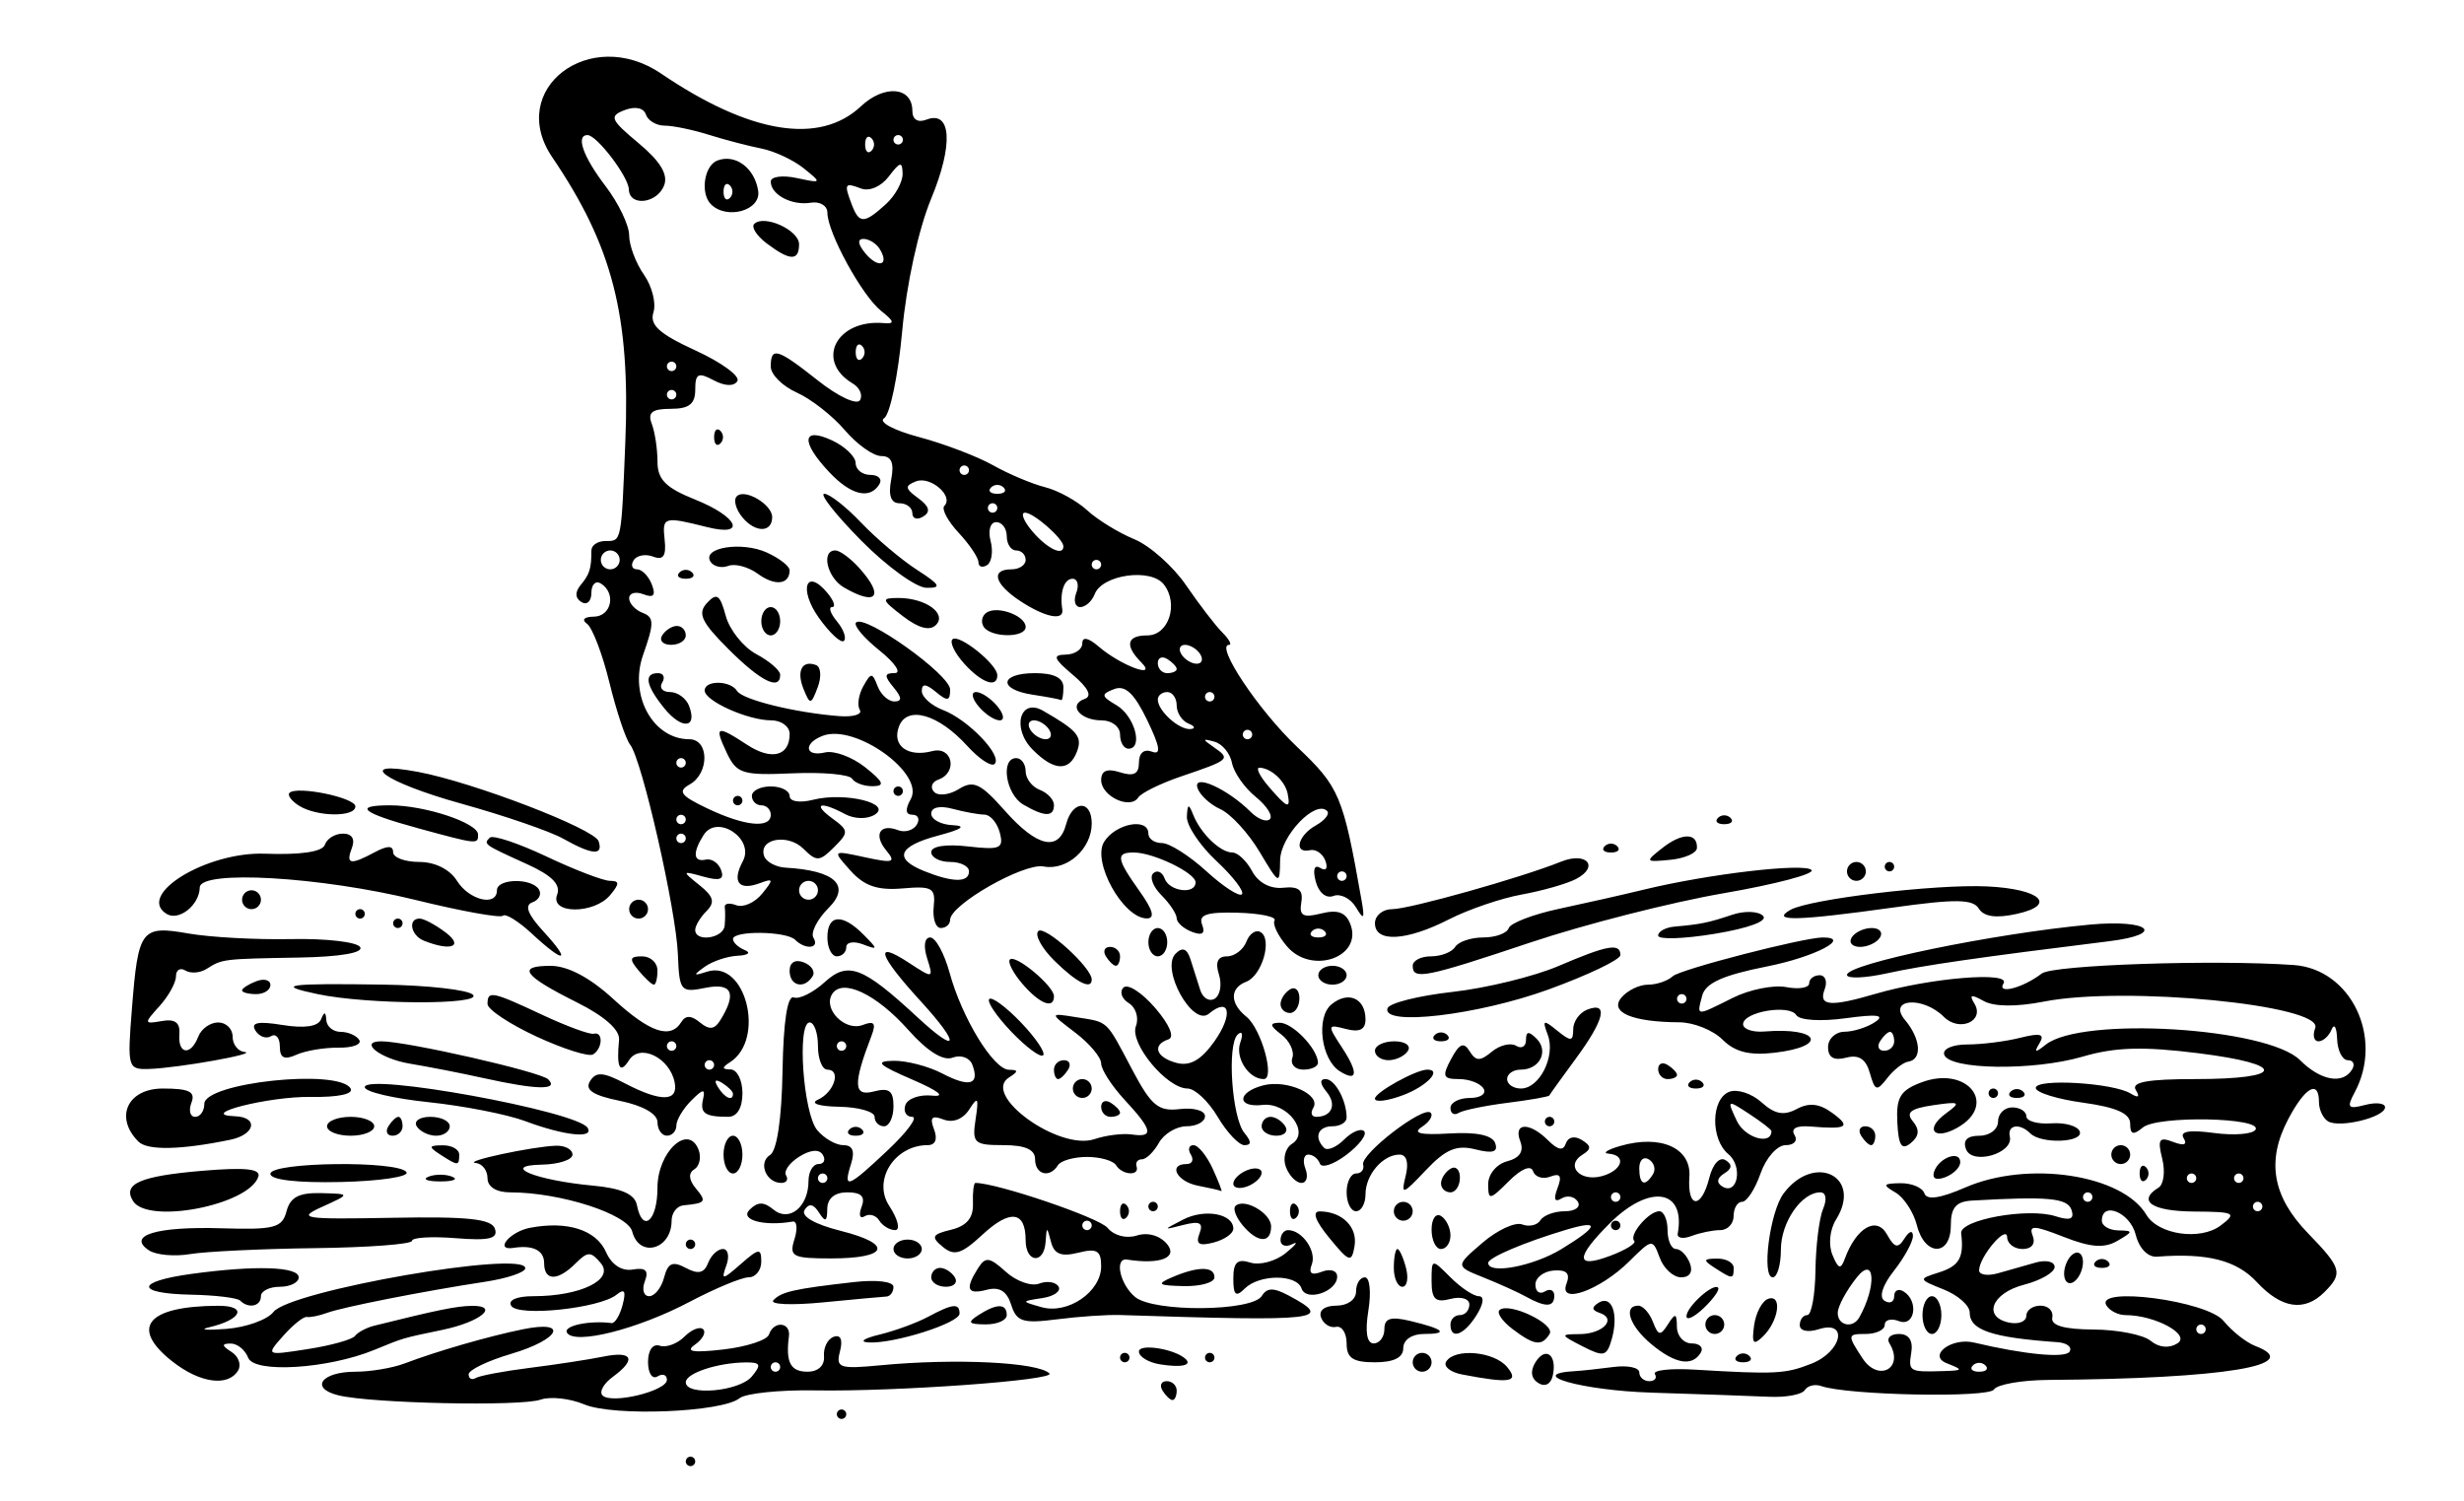
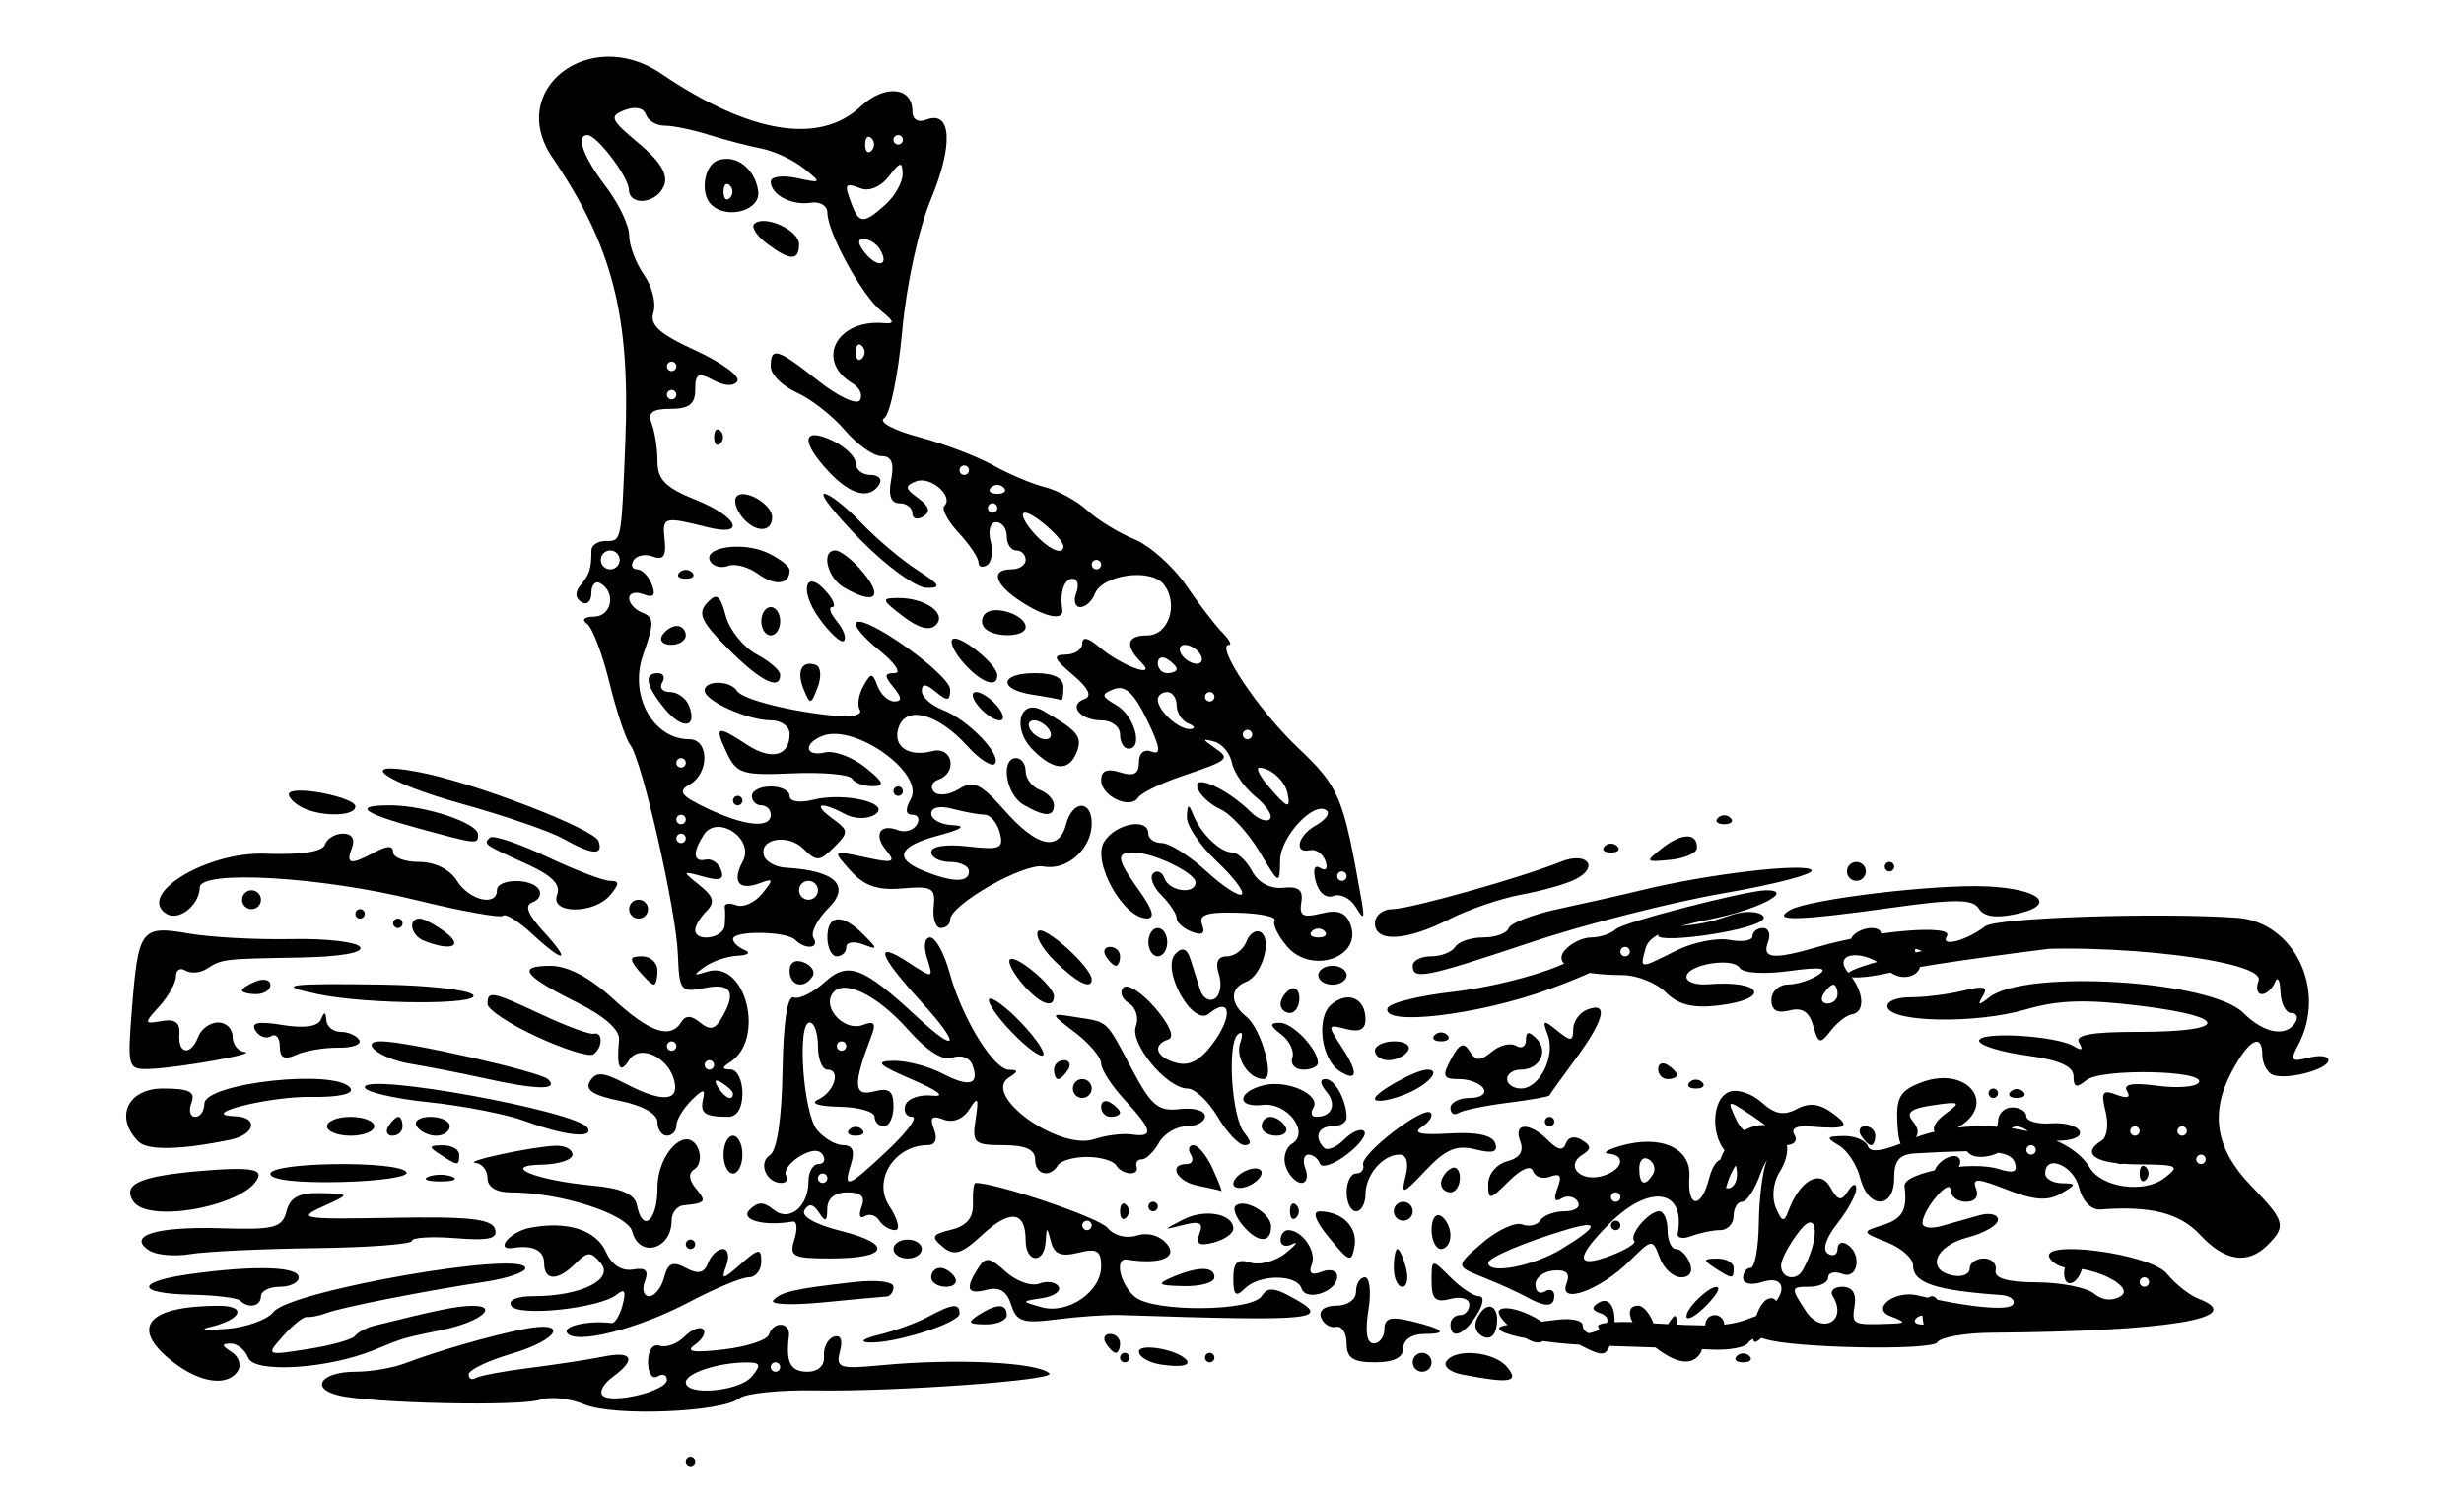
<svg xmlns="http://www.w3.org/2000/svg" xmlns:ns1="http://sodipodi.sourceforge.net/DTD/sodipodi-0.dtd" xmlns:ns2="http://www.inkscape.org/namespaces/inkscape" version="1.1" id="svg70" width="261" height="159" viewBox="0 0 261 159" ns1:docname="CherokeePrimer-p3-wolf.svg" ns2:version="0.92.2 5c3e80d, 2017-08-06">
  <defs id="defs74" />
  <ns1:namedview pagecolor="#ffffff" bordercolor="#666666" borderopacity="1" objecttolerance="10" gridtolerance="10" guidetolerance="10" ns2:pageopacity="0" ns2:pageshadow="2" ns2:window-width="1306" ns2:window-height="770" id="namedview72" showgrid="false" ns2:zoom="1.4186608" ns2:cx="130.5" ns2:cy="79.5" ns2:window-x="0" ns2:window-y="0" ns2:window-maximized="0" ns2:current-layer="svg70" />
-   <path style="fill:#000000" d="m 72.641,154.807 c 0,-0.275 0.225,-0.5 0.5,-0.5 0.275,0 0.5,0.225 0.5,0.5 0,0.275 -0.225,0.5 -0.5,0.5 -0.275,0 -0.5,-0.225 -0.5,-0.5 z m -10.747,-6.036 c -1.52,-0.639 -3.604,-0.867 -4.631,-0.507 -2.106,0.739 -17.902,0.403 -21.413,-0.456 -3.077,-0.752 -1.816,-2.502 1.803,-2.502 1.592,0 3.928,-0.392 5.191,-0.872 3.44,-1.306 8.891,-2.881 12.547,-3.625 4.932,-1.004 3.935,1.075 -1.25,2.605 -2.475,0.731 -4.5,1.707 -4.5,2.169 0,0.462 0.338,0.637 0.75,0.389 0.412,-0.248 3,-0.734 5.75,-1.078 2.75,-0.345 6.237,-0.879 7.75,-1.187 3.137,-0.639 3.565,0.283 1.002,2.157 -0.962,0.703 -1.444,1.583 -1.071,1.955 0.954,0.954 6.82,-0.466 6.82,-1.652 0,-0.539 -0.45,-0.701 -1,-0.362 -0.55,0.34 -1,-0.346 -1,-1.524 0,-1.261 0.51,-1.972 1.241,-1.729 0.683,0.228 1.861,-0.206 2.619,-0.964 0.758,-0.758 1.649,-1.107 1.98,-0.776 0.331,0.331 -0.06,1.063 -0.869,1.627 -1.062,0.74 -0.225,0.882 3.007,0.51 2.463,-0.283 4.638,-0.994 4.833,-1.58 0.498,-1.493 2.311,-1.334 2.114,0.185 -0.358,2.757 0.162,3.75 1.964,3.75 1.141,0 1.834,-0.65 1.75,-1.642 -0.076,-0.903 0.388,-1.829 1.032,-2.057 0.733,-0.26 0.981,0.312 0.663,1.53 -0.463,1.772 -0.077,1.904 4.329,1.485 7.91,-0.752 16.661,-0.326 17.857,0.87 0.714,0.714 -16.29,1.942 -24.833,1.794 -3.748,-0.065 -7.348,0.31 -8,0.833 -1.862,1.493 -13.349,1.949 -16.433,0.652 z m 17.747,-2.964 c 1.031,-1.243 0.924,-1.498 -0.628,-1.486 -2.981,0.022 -6.372,1.141 -6.372,2.103 0,1.482 5.673,0.983 7,-0.617 z m 3,-1 c 0,-0.275 -0.225,-0.5 -0.5,-0.5 -0.275,0 -0.5,0.225 -0.5,0.5 0,0.275 0.225,0.5 0.5,0.5 0.275,0 0.5,-0.225 0.5,-0.5 z m 6,5 c 0,-0.275 0.225,-0.5 0.5,-0.5 0.275,0 0.5,0.225 0.5,0.5 0,0.275 -0.225,0.5 -0.5,0.5 -0.275,0 -0.5,-0.225 -0.5,-0.5 z m 34.5,-2.5 c -0.34,-0.55 -0.141,-1 0.441,-1 0.582,0 1.059,0.45 1.059,1 0,0.55 -0.198,1 -0.441,1 -0.243,0 -0.719,-0.45 -1.059,-1 z m 51.75,0.212 c -7.336,-0.228 -13.478,-1.979 -8,-2.281 0.688,-0.038 2.487,-0.232 4,-0.432 1.512,-0.2 2.75,0.056 2.75,0.569 0,0.512 0.477,0.932 1.059,0.932 0.582,0 0.85,-0.338 0.595,-0.75 -0.255,-0.412 1.631,-0.625 4.191,-0.472 8.581,0.513 9.642,0.459 12.405,-0.638 3.235,-1.284 3.929,-4.65 0.75,-3.641 -1.147,0.364 -2,0.18 -2,-0.433 0,-0.587 0.36,-1.067 0.8,-1.067 0.44,0 0.828,-2.138 0.863,-4.75 0.035,-2.612 0.398,-5.537 0.807,-6.5 0.433,-1.019 0.311,-1.75 -0.292,-1.75 -1.996,0 -4.178,3.17 -4.178,6.071 0,1.611 -0.388,2.929 -0.862,2.929 -1.211,0 -0.313,-6.936 1.151,-8.886 3.264,-4.348 8.399,-1.79 5.554,2.767 -0.664,1.063 -0.828,2.657 -0.384,3.736 0.624,1.517 0.88,1.595 1.319,0.4 1.204,-3.28 3.358,-4.528 4.449,-2.578 0.817,1.46 1.172,1.542 1.876,0.431 0.491,-0.775 0.875,-0.886 0.883,-0.255 0.008,0.613 -0.893,2.269 -2.002,3.68 -1.236,1.571 -1.623,2.809 -1,3.194 0.56,0.346 1.018,0.126 1.018,-0.489 0,-0.615 0.45,-0.84 1,-0.5 1.635,1.01 1.192,3.788 -0.5,3.138 -0.825,-0.317 -1.5,-0.14 -1.5,0.393 0,0.533 -0.91,0.969 -2.023,0.969 -1.944,0 -1.957,0.1 -0.334,2.578 1.692,2.582 4.472,1.035 2.852,-1.586 -0.337,-0.546 0.117,-0.992 1.009,-0.992 1.049,0 1.511,0.69 1.309,1.955 -0.326,2.037 -0.234,2.09 3.437,1.975 2.061,-0.064 2.088,-0.134 0.323,-0.825 -2.066,-0.809 0.499,-2.762 2.883,-2.195 5.318,1.265 9.679,1.681 10.121,0.964 0.297,-0.481 -0.274,-0.932 -1.269,-1.002 -6.981,-0.492 -9.309,-1.28 -9.309,-3.148 0,-0.736 -1.238,-1.832 -2.75,-2.436 -2.71,-1.082 -2.718,-1.108 -0.5,-1.81 2.15,-0.681 2.658,-1.577 2.346,-4.137 -0.175,-1.435 7.044,-2.75 9.98,-1.818 1.572,0.499 2.037,0.317 1.707,-0.669 -0.42,-1.255 -2.49,-1.449 -10.534,-0.985 -1.699,0.098 -2.25,0.742 -2.25,2.63 0,3.308 -2.762,3.298 -3.593,-0.013 -0.347,-1.382 -1.368,-2.943 -2.269,-3.47 -1.405,-0.82 -1.329,-0.961 0.528,-0.987 1.192,-0.017 2.332,0.466 2.534,1.073 0.248,0.744 1.66,0.542 4.333,-0.621 6.644,-2.889 16.645,-1.378 19.184,2.898 1.253,2.111 5.725,2.753 7.87,1.129 1.755,-1.328 1.523,-1.449 -2.838,-1.478 -4.448,-0.03 -6.048,-1.112 -3.746,-2.534 0.552,-0.341 0.727,-1.723 0.389,-3.07 -0.514,-2.049 -0.325,-2.339 1.16,-1.769 1.144,0.439 1.539,0.299 1.111,-0.394 -0.449,-0.727 0.59,-0.907 3.206,-0.556 2.129,0.286 4.111,0.13 4.404,-0.345 0.804,-1.302 -10.377,-1.524 -11.928,-0.237 -1.028,0.853 -1.346,0.756 -1.346,-0.411 0,-1.076 -1.481,-1.732 -5,-2.216 -2.75,-0.378 -5,-1.082 -5,-1.563 0,-1.027 8.214,-0.541 10.051,0.595 0.816,0.504 1.007,0.372 0.544,-0.377 -0.513,-0.831 1.25,-1.154 6.286,-1.154 9.575,0 9.777,-1.558 0.356,-2.738 -5.878,-0.736 -8.829,-0.649 -12.277,0.361 -5.206,1.525 -14.125,1.399 -14.657,-0.206 -0.2,-0.605 0.875,-1.083 2.437,-1.083 1.538,0 4.063,-0.318 5.612,-0.707 2.158,-0.542 2.635,-0.405 2.04,0.583 -0.603,1.003 -0.455,1.035 0.666,0.143 3.802,-3.024 23.47,-1.825 26.937,1.642 2.17,2.17 4.52,2.599 5.505,1.005 0.34,-0.55 0.141,-1 -0.441,-1 -0.582,0 -1.095,-1.012 -1.138,-2.25 -0.043,-1.238 -0.306,-1.688 -0.583,-1 -0.277,0.688 -0.903,1.25 -1.39,1.25 -0.487,0 -0.643,-0.632 -0.346,-1.405 0.933,-2.433 -20.145,-4.488 -28.743,-2.803 -2.926,0.573 -5.286,0.549 -6.387,-0.068 -1.306,-0.731 -1.553,-0.665 -0.981,0.261 1.155,1.869 -1.574,3.074 -3.225,1.424 -2.238,-2.238 -6.01,-1.926 -4.108,0.341 1.663,1.983 1.834,4.176 0.342,4.401 -0.55,0.083 -1.555,0.87 -2.234,1.75 -1.103,1.429 -1.298,1.373 -1.836,-0.535 -0.423,-1.499 -1.172,-1.985 -2.516,-1.633 -1.302,0.341 -1.914,-0.016 -1.914,-1.116 0,-0.889 0.787,-1.624 1.75,-1.632 0.963,-0.008 2.425,-0.477 3.25,-1.041 1.073,-0.734 0.18,-0.844 -3.132,-0.389 -2.629,0.362 -4.889,0.221 -5.226,-0.325 -0.735,-1.189 -5.642,-0.356 -5.642,0.958 0,0.525 1.012,0.873 2.25,0.773 5.856,-0.474 6.831,1.577 1.07,2.25 -2.646,0.309 -4.191,-0.082 -5.5,-1.391 -1.001,-1.001 -3.058,-1.826 -4.57,-1.834 -4.994,-0.025 -7.434,-1.06 -6.149,-2.608 0.629,-0.758 1.898,-1.378 2.821,-1.378 0.923,0 2.105,-0.402 2.628,-0.893 0.77,-0.724 13.865,-4.107 15.897,-4.107 3.104,0 -0.856,2.063 -5.875,3.061 -4.724,0.939 -6.555,1.763 -6.906,3.109 -0.579,2.214 -0.721,2.204 3.243,0.226 1.769,-0.883 4.313,-1.395 5.654,-1.139 1.34,0.256 2.437,0.078 2.437,-0.395 0,-0.474 0.498,-0.861 1.107,-0.861 0.609,0 0.848,0.675 0.531,1.5 -0.677,1.765 0.588,1.877 5.368,0.476 5.811,-1.703 14.379,-2.409 13.582,-1.119 -0.755,1.222 2.039,0.503 4.051,-1.042 1.186,-0.911 18.304,-1.486 26.685,-0.897 6.071,0.427 9.559,7.696 6.466,13.476 -0.876,1.637 -0.724,1.823 1.097,1.347 1.162,-0.304 2.113,-0.194 2.113,0.245 0,1.054 -4.826,2.24 -6.046,1.486 -0.525,-0.324 -0.954,-1.238 -0.954,-2.031 0,-2.421 -1.454,-1.614 -3.259,1.809 -2.329,4.416 -1.673,8.192 2.098,12.083 3.578,3.691 3.73,4.241 1.733,6.238 -2.11,2.11 -4.549,1.745 -7.159,-1.071 -2.139,-2.308 -5.26,-3.102 -10.561,-2.688 -0.978,0.076 -1.901,-0.876 -2.269,-2.342 -0.59,-2.349 -3.582,-3.578 -3.582,-1.47 0,0.55 0.787,1.014 1.75,1.03 1.604,0.028 1.595,0.121 -0.107,1.11 -1.383,0.804 -2.832,0.696 -5.677,-0.421 -3.176,-1.248 -3.73,-1.266 -3.286,-0.11 0.319,0.832 -0.112,1.391 -1.073,1.391 -0.884,0 -1.621,-0.562 -1.639,-1.25 -0.035,-1.379 -2.968,2.088 -2.968,3.509 0,0.482 0.9,0.621 2,0.309 1.1,-0.312 2.9,-0.823 4,-1.135 1.1,-0.312 2,-0.1 2,0.471 0,0.571 -1.462,1.418 -3.25,1.881 -3.461,0.897 -4.417,3.463 -1.5,4.025 0.963,0.185 1.75,-0.146 1.75,-0.736 0,-0.59 0.675,-1.073 1.5,-1.073 0.825,0 1.387,0.562 1.25,1.25 -0.171,0.853 1.222,1.259 4.382,1.279 2.547,0.016 5.263,0.553 6.034,1.193 0.869,0.721 1.947,0.827 2.834,0.278 1.476,-0.912 -2.355,-3 -5.506,-3 -0.757,0 -1.659,-0.457 -2.004,-1.016 -1.286,-2.081 10.667,-0.508 12.403,1.632 0.884,1.09 2.395,2.283 3.357,2.652 5.348,2.047 -3.256,3.461 -21.911,3.599 -2.839,0.021 -5.433,0.477 -5.764,1.013 -0.565,0.914 -15.512,0.618 -18.293,-0.362 -0.67,-0.236 -1.456,-0.043 -1.748,0.428 -0.291,0.472 -1.993,0.789 -3.782,0.706 -1.789,-0.083 -7.415,-0.28 -12.502,-0.439 z m 35.417,-2.879 c -0.367,-0.367 -0.967,-0.367 -1.333,0 -0.367,0.367 -0.067,0.667 0.667,0.667 0.733,0 1.033,-0.3 0.667,-0.667 z m 23.333,-3.833 c 0,-0.275 -0.225,-0.5 -0.5,-0.5 -0.275,0 -0.5,0.225 -0.5,0.5 0,0.275 0.225,0.5 0.5,0.5 0.275,0 0.5,-0.225 0.5,-0.5 z m -36.697,-1.25 c 1.858,-3.311 1.658,-6.637 -0.255,-4.25 -1.102,1.375 -2.013,3.062 -2.026,3.75 -0.024,1.358 1.599,1.714 2.28,0.5 z m 42.697,-11.75 c 0,-0.275 -0.225,-0.5 -0.5,-0.5 -0.275,0 -0.5,0.225 -0.5,0.5 0,0.275 0.225,0.5 0.5,0.5 0.275,0 0.5,-0.225 0.5,-0.5 z m -18,-1 c 0,-0.275 -0.225,-0.5 -0.5,-0.5 -0.275,0 -0.5,0.225 -0.5,0.5 0,0.275 0.225,0.5 0.5,0.5 0.275,0 0.5,-0.225 0.5,-0.5 z m 11,-2 c 0,-0.275 -0.225,-0.5 -0.5,-0.5 -0.275,0 -0.5,0.225 -0.5,0.5 0,0.275 0.225,0.5 0.5,0.5 0.275,0 0.5,-0.225 0.5,-0.5 z m 5,0 c 0,-0.275 -0.225,-0.5 -0.5,-0.5 -0.275,0 -0.5,0.225 -0.5,0.5 0,0.275 0.225,0.5 0.5,0.5 0.275,0 0.5,-0.225 0.5,-0.5 z m -37,-14.5 c 0,-0.55 -0.198,-1 -0.441,-1 -0.243,0 -0.719,0.45 -1.059,1 -0.34,0.55 -0.141,1 0.441,1 0.582,0 1.059,-0.45 1.059,-1 z m -22,-4.5 c 0,-0.275 -0.225,-0.5 -0.5,-0.5 -0.275,0 -0.5,0.225 -0.5,0.5 0,0.275 0.225,0.5 0.5,0.5 0.275,0 0.5,-0.225 0.5,-0.5 z m -15.697,40.697 c -0.765,-0.479 -0.875,-1.272 -0.304,-2.195 1.071,-1.733 2.316,-0.79 1.84,1.393 -0.201,0.924 -0.823,1.248 -1.536,0.802 z M 18.276,144.235 c -4.575,-3.599 -2.718,-5.879 4.815,-5.914 3.162,-0.015 2.543,1.471 -0.95,2.281 -1.1,0.255 -0.277,0.331 1.828,0.169 2.105,-0.162 4.355,-0.971 5,-1.798 1.761,-2.259 26.672,-6.584 26.672,-4.631 0,0.434 -1.913,1.08 -4.25,1.435 -6.434,0.978 -15.065,2.676 -16.75,3.296 -0.825,0.303 -1.784,0.498 -2.131,0.433 -0.347,-0.066 -1.472,0.83 -2.5,1.989 -1.869,2.108 -1.869,2.108 2.601,1.413 2.459,-0.382 4.709,-1.011 5,-1.398 0.291,-0.387 1.205,-0.871 2.03,-1.077 6.658,-1.658 8.734,-2.082 10.309,-2.103 3.039,-0.04 0.946,1.701 -3.048,2.535 -4.388,0.917 -4.053,0.818 -7.261,2.133 -4.911,2.012 -12.714,2.495 -13.354,0.828 -0.321,-0.836 -1.16,-1.512 -1.864,-1.504 -0.97,0.012 -0.947,0.227 0.097,0.888 0.758,0.48 1.069,1.373 0.691,1.985 -1.068,1.728 -4.04,1.316 -6.934,-0.961 z m 136.6,1.365 c -1.246,-0.239 -2.007,-0.853 -1.691,-1.364 0.9,-1.457 5.08,-1.087 6.456,0.571 1.33,1.603 0.323,1.77 -4.765,0.792 z m -31.985,-1.072 c -1.238,-0.198 -2.25,-0.808 -2.25,-1.357 0,-0.876 3.744,-0.296 4.917,0.761 0.772,0.696 -0.401,0.958 -2.667,0.596 z m 26.75,-0.22 c 0,-0.55 0.45,-1 1,-1 0.55,0 1,0.45 1,1 0,0.55 -0.45,1 -1,1 -0.55,0 -1,-0.45 -1,-1 z m -31,-0.5 c 0,-0.275 0.225,-0.5 0.5,-0.5 0.275,0 0.5,0.225 0.5,0.5 0,0.275 -0.225,0.5 -0.5,0.5 -0.275,0 -0.5,-0.225 -0.5,-0.5 z m 9,0 c 0,-0.275 0.225,-0.5 0.5,-0.5 0.275,0 0.5,0.225 0.5,0.5 0,0.275 -0.225,0.5 -0.5,0.5 -0.275,0 -0.5,-0.225 -0.5,-0.5 z m 15,-1.5 c 0,-1.1 -0.506,-1.887 -1.125,-1.75 -0.619,0.138 -1.331,-0.312 -1.583,-1 -0.274,-0.747 0.381,-1.25 1.625,-1.25 1.185,0 2.083,-0.647 2.083,-1.5 0,-0.825 0.422,-1.5 0.937,-1.5 0.515,0 0.682,1.575 0.369,3.5 -0.369,2.271 -0.171,3.5 0.563,3.5 0.622,0 1.131,-0.684 1.131,-1.519 0,-1.15 0.667,-1.359 2.75,-0.859 3.585,0.86 4.117,1.378 1.417,1.378 -1.259,0 -2.167,0.628 -2.167,1.5 0,1 -1,1.5 -3,1.5 -2.333,0 -3,-0.444 -3,-2 z m 25,0.312 c -2.393,-1.227 -2.406,-1.283 -0.309,-1.297 2.459,-0.017 3.974,-1.626 2.115,-2.246 -0.848,-0.283 -0.881,-0.604 -0.111,-1.08 1.398,-0.864 2.142,1.205 1.388,3.858 -0.522,1.834 -0.842,1.913 -3.082,0.765 z m 7.25,-0.255 c -2.275,-1.898 -2.997,-4.056 -1.357,-4.056 0.491,0 1.19,0.775 1.554,1.722 0.566,1.475 0.794,1.511 1.592,0.25 0.781,-1.235 0.933,-1.191 0.946,0.278 0.008,0.963 0.717,1.75 1.574,1.75 0.857,0 1.281,0.45 0.941,1 -0.919,1.487 -2.726,1.162 -5.25,-0.944 z m 9.083,1.277 c 0.367,-0.367 0.967,-0.367 1.333,0 0.367,0.367 0.067,0.667 -0.667,0.667 -0.733,0 -1.033,-0.3 -0.667,-0.667 z M 60.06,141.177 c -0.448,-0.725 2.342,-1.33 4.723,-1.024 0.353,0.045 0.881,-0.827 1.171,-1.939 0.381,-1.458 0.202,-1.756 -0.643,-1.069 -1.783,1.45 -10.428,2.364 -11.16,1.18 -0.374,-0.605 0.587,-1.019 2.364,-1.019 4.98,0 8.571,-1.756 7.133,-3.489 -1.057,-1.273 -1.392,-1.271 -2.68,0.017 -1.892,1.892 -3.329,1.88 -3.329,-0.028 0,-1.353 -1.187,-1.944 -3.25,-1.618 -2.078,0.328 -0.395,-1.716 1.75,-2.126 3.958,-0.757 7.012,0.219 8.055,2.572 0.598,1.35 1.673,2.049 2.839,1.847 1.359,-0.235 1.71,0.11 1.272,1.25 -0.332,0.866 -0.126,1.575 0.458,1.575 0.584,0 1.295,-0.889 1.579,-1.976 0.405,-1.548 0.904,-1.769 2.306,-1.018 1.31,0.701 1.942,0.561 2.358,-0.524 0.313,-0.815 1.019,-1.482 1.569,-1.482 0.55,0 0.713,0.787 0.362,1.75 -0.573,1.571 -0.416,1.555 1.531,-0.155 1.918,-1.684 2.17,-1.713 2.17,-0.25 0,0.91 -0.599,1.655 -1.331,1.655 -0.732,0 -3.544,1.168 -6.25,2.594 -5.524,2.913 -12.186,4.592 -13,3.275 z m 33.081,0.202 c 1.65,-0.398 3.983,-1.252 5.184,-1.898 2.592,-1.393 3.316,-1.465 3.316,-0.332 0,1 -6.928,3.202 -9.616,3.056 -1.052,-0.057 -0.559,-0.422 1.116,-0.826 z m 67.073,-0.593 c -1.06,-0.802 -1.685,-1.7 -1.389,-1.996 0.926,-0.926 5.969,1.46 5.317,2.516 -0.823,1.331 -1.622,1.225 -3.928,-0.52 z m 25.592,-0.4 c 0.184,-1.332 0.861,-2.595 1.504,-2.807 1.505,-0.495 1.099,2.37 -0.565,3.988 -1.025,0.997 -1.209,0.765 -0.94,-1.182 z m -32.165,-0.078 c 0,-0.55 0.45,-1 1,-1 0.55,0 1,-0.502 1,-1.117 0,-0.624 -0.882,-0.886 -2,-0.594 -1.591,0.416 -2,0.031 -2,-1.883 0,-2.406 0,-2.406 2,-0.406 1.1,1.1 2.454,2 3.008,2 0.598,0 0.5,0.814 -0.241,2 -1.331,2.132 -2.768,2.651 -2.768,1 z m 27,0 c 0,-0.55 0.45,-1 1,-1 0.55,0 1,0.45 1,1 0,0.55 -0.45,1 -1,1 -0.55,0 -1,-0.45 -1,-1 z m 23,-1 c 0,-1.1 0.45,-2 1,-2 0.55,0 1,0.9 1,2 0,1.1 -0.45,2 -1,2 -0.55,0 -1,-0.9 -1,-2 z m -100,0 c 1.939,-1.253 3,-1.253 3,0 0,0.55 -1.012,0.993 -2.25,0.985 -1.819,-0.012 -1.963,-0.201 -0.75,-0.985 z m 3.469,-1.098 c -0.456,-1.437 -1.253,-1.93 -2.565,-1.587 -2.096,0.548 -2.35,-0.061 -0.949,-2.275 0.792,-1.252 1.213,-1.199 2.947,0.371 1.113,1.007 2.701,1.572 3.529,1.254 0.828,-0.318 1.751,-0.179 2.052,0.307 0.301,0.487 -0.472,1.039 -1.718,1.227 -2.265,0.342 -2.265,0.342 -0.08,0.961 2.784,0.789 6.315,-1.629 6.315,-4.325 0,-1.673 -0.448,-1.939 -2.427,-1.443 -1.797,0.451 -2.545,0.155 -2.884,-1.142 -0.435,-1.667 -0.463,-1.667 -0.573,-6.2e-4 -0.159,2.401 -2.116,2.224 -2.116,-0.191 0,-3.086 -1.645,-3.292 -4.578,-0.575 -2.22,2.058 -2.987,2.292 -4.202,1.284 -1.275,-1.058 -1.147,-1.316 0.897,-1.813 1.645,-0.4 2.358,-1.257 2.303,-2.767 -0.044,-1.203 0.076,-2.187 0.265,-2.187 2.279,0 13.103,3.679 13.991,4.755 0.684,0.829 1.985,1.169 3.109,0.813 1.154,-0.366 2.441,2.7e-4 3.196,0.909 1.193,1.438 -0.748,2.191 -4.231,1.641 -1.378,-0.218 -0.771,2.619 0.847,3.962 1.971,1.636 12.395,1.55 13.421,-0.111 0.549,-0.888 1.25,-0.897 2.854,-0.038 4.832,2.586 3.412,2.75 -17.873,2.06 -1.375,-0.045 -4.383,0.161 -6.685,0.457 -3.615,0.464 -4.275,0.254 -4.846,-1.547 z m 8.531,-8.402 c 0,-0.275 -0.225,-0.5 -0.5,-0.5 -0.275,0 -0.5,0.225 -0.5,0.5 0,0.275 0.225,0.5 0.5,0.5 0.275,0 0.5,-0.225 0.5,-0.5 z m 63,9.622 c 0,-1.009 2.892,-3.606 3.357,-3.015 0.17,0.216 -0.516,1.18 -1.524,2.143 -1.008,0.963 -1.833,1.355 -1.833,0.872 z M 25.44,137.774 c -0.294,-0.294 -2.619,-0.576 -5.167,-0.627 -5.97,-0.12 -5.966,-1.385 0.007,-2.203 6.76,-0.927 11.36,-0.779 11.36,0.364 0,0.55 -0.9,1 -2,1 -1.1,0 -2,0.45 -2,1 0,1.069 -1.318,1.348 -2.2,0.466 z m 56.479,-0.04 c 0.859,-0.902 2.172,-1.199 8.471,-1.917 2.457,-0.28 4.25,-0.068 4.25,0.503 0,0.543 -0.338,1.003 -0.75,1.023 -0.412,0.02 -3.45,0.3 -6.75,0.622 -3.3,0.322 -5.649,0.218 -5.221,-0.232 z m 79.721,-0.379 c -0.825,-0.459 -2.848,-1.373 -4.496,-2.032 -2.996,-1.197 -2.996,-1.197 -0.125,-3.666 1.579,-1.358 3.475,-2.237 4.214,-1.953 0.739,0.284 1.609,0.085 1.934,-0.441 0.325,-0.526 1.491,-0.956 2.591,-0.956 1.1,0 1.717,-0.457 1.372,-1.016 -0.345,-0.559 -1.123,-0.71 -1.729,-0.336 -0.722,0.446 -0.867,0.07 -0.42,-1.095 0.497,-1.294 0.289,-1.625 -0.765,-1.22 -0.796,0.305 -1.616,0.046 -1.824,-0.576 -0.227,-0.681 -1.248,-0.26 -2.565,1.056 -2.035,2.035 -2.188,2.056 -2.188,0.304 0,-1.044 0.894,-2.117 2.004,-2.407 1.337,-0.35 1.801,-1.054 1.393,-2.117 -0.771,-2.008 0.984,-2.068 2.951,-0.101 1.045,1.045 1.608,1.142 1.88,0.323 0.228,-0.683 0.928,-0.835 1.687,-0.366 1.019,0.63 1.033,0.966 0.063,1.565 -1.836,1.135 -0.285,2.88 2.022,2.276 2.204,-0.576 2.723,-2.232 0.749,-2.389 -0.688,-0.055 -0.125,-0.424 1.25,-0.821 4.282,-1.235 7.528,0.216 7.312,3.268 -0.24,3.381 1.269,3.461 2.109,0.112 0.368,-1.465 1.094,-2.259 1.715,-1.875 0.747,0.462 0.705,0.896 -0.136,1.416 -0.767,0.474 -0.845,0.978 -0.212,1.369 1.629,1.007 2.224,-2.114 0.652,-3.419 -1.907,-1.582 -1.844,-5.859 0.097,-6.603 0.845,-0.324 2.383,0.176 3.417,1.111 1.394,1.261 2.357,1.445 3.727,0.712 1.317,-0.705 2.4,-0.584 3.774,0.42 2.024,1.48 1.574,1.758 -2.318,1.433 -1.48,-0.123 -2.112,0.209 -1.691,0.889 0.377,0.61 -0.035,1.086 -0.94,1.086 -0.891,0 -2.078,1.341 -2.657,3 -0.575,1.65 -1.452,3 -1.948,3 -0.496,0 -0.902,0.675 -0.902,1.5 0,0.825 -0.638,1.5 -1.418,1.5 -0.78,0 -2.148,0.28 -3.041,0.623 -0.892,0.342 -1.551,0.23 -1.463,-0.25 0.863,-4.726 -2.992,-5.304 -7.215,-1.081 -3.669,3.669 -3.635,4.827 0.099,3.417 1.629,-0.615 2.758,-1.322 2.509,-1.571 -0.604,-0.604 1.538,-3.137 2.652,-3.137 0.483,0 0.878,0.9 0.878,2 0,1.1 0.402,2 0.893,2 0.491,0 1.152,0.675 1.469,1.5 0.354,0.923 -0.002,1.5 -0.925,1.5 -0.825,0 -1.845,-0.93 -2.265,-2.067 -0.756,-2.043 -0.792,-2.039 -3.218,0.365 -3.109,3.082 -7.537,4.667 -6.661,2.384 0.42,-1.093 0.023,-1.506 -1.349,-1.403 -1.069,0.081 -1.943,0.752 -1.943,1.493 0,0.74 0.45,1.068 1,0.728 0.55,-0.34 1,-0.141 1,0.441 0,1.237 -0.91,1.27 -3,0.107 z m 3.75,-5.037 c 3.974,-2.423 4.149,-3.14 0.5,-2.048 -4.459,1.335 -8.25,2.949 -8.25,3.512 0,1.253 4.771,0.352 7.75,-1.464 z m 6.25,-5.511 c 0,-0.275 -0.225,-0.5 -0.5,-0.5 -0.275,0 -0.5,0.225 -0.5,0.5 0,0.275 0.225,0.5 0.5,0.5 0.275,0 0.5,-0.225 0.5,-0.5 z m 3.457,-2.431 c 0.316,-0.512 0.118,-1.214 -0.441,-1.559 -0.559,-0.345 -1.016,0.073 -1.016,0.931 0,1.757 0.6,2.015 1.457,0.628 z m 12.543,-4.561 c 0,-0.153 -1.071,-0.98 -2.38,-1.837 -2.323,-1.522 -2.353,-1.504 -1.281,0.769 0.845,1.791 3.66,2.612 3.66,1.068 z m -57,15.625 c 0,-1.729 0.428,-2.132 1.802,-1.695 0.991,0.315 2.679,-0.138 3.75,-1.007 1.071,-0.868 1.385,-1.294 0.698,-0.946 -0.688,0.348 -1.25,0.157 -1.25,-0.426 0,-0.582 0.36,-1.059 0.8,-1.059 1.498,0 3.045,2.239 2.511,3.633 -0.367,0.955 -0.03,1.196 1.078,0.771 0.9,-0.345 1.611,-0.116 1.611,0.52 0,1.6 -3.293,2.695 -3.773,1.256 -0.512,-1.535 -4.485,-1.522 -6.027,0.02 -0.933,0.933 -1.2,0.696 -1.2,-1.067 z m -32,-0.133 c 0,-0.55 0.423,-1 0.941,-1 0.518,0 1.219,0.45 1.559,1 0.34,0.55 -0.084,1 -0.941,1 -0.857,0 -1.559,-0.45 -1.559,-1 z m 25.5,0 c 2.763,-1.187 4.5,-1.187 4.5,0 0,0.55 -1.462,0.968 -3.25,0.93 -2.724,-0.059 -2.926,-0.209 -1.25,-0.93 z m 23.5,-1 c 0,-1.1 0.173,-2 0.383,-2 0.211,0 0.619,0.9 0.906,2 0.288,1.1 0.115,2 -0.383,2 -0.499,0 -0.906,-0.9 -0.906,-2 z m 71,0.618 c 0,-0.825 0.45,-1.778 1,-2.118 0.55,-0.34 1,0.057 1,0.882 0,0.825 -0.45,1.778 -1,2.118 -0.55,0.34 -1,-0.057 -1,-0.882 z m -37,-0.618 c -1.282,-0.828 -1.246,-0.972 0.25,-0.985 0.963,-0.008 1.75,0.435 1.75,0.985 0,1.22 -0.113,1.22 -2,0 z m -40.826,-3.166 c -1.511,-1.84 -1.861,-2.828 -1,-2.818 2.375,0.027 4.008,1.669 3.664,3.682 -0.307,1.791 -0.549,1.713 -2.664,-0.863 z m 81.159,2.5 c 0.367,-0.367 0.967,-0.367 1.333,0 0.367,0.367 0.067,0.667 -0.667,0.667 -0.733,0 -1.033,-0.3 -0.667,-0.667 z M 15.784,132.454 c -2.395,-1.582 0.785,-2.553 7.671,-2.342 5.62,0.172 6.435,-0.041 6.896,-1.805 0.389,-1.488 1.324,-1.979 3.656,-1.919 3.133,0.081 3.133,0.081 0.133,1.444 -2.739,1.244 -2.093,1.346 7.416,1.169 8.025,-0.15 10.52,0.118 10.87,1.166 0.35,1.049 -0.603,1.276 -4.166,0.993 -2.541,-0.202 -4.62,-0.076 -4.62,0.28 0,0.356 -4.612,0.705 -10.25,0.775 -5.638,0.07 -11.6,0.354 -13.25,0.631 -1.65,0.277 -3.611,0.1 -4.357,-0.393 z m 68.365,-1.171 c 0.354,-1.114 0.271,-1.961 -0.183,-1.882 -3.041,0.529 -5.637,-0.182 -4.568,-1.251 0.864,-0.864 1.504,-0.87 2.524,-0.024 1.671,1.387 3.719,-0.275 3.719,-3.019 0,-0.99 0.477,-1.8 1.059,-1.8 0.582,0 0.787,-0.441 0.454,-0.98 -0.383,-0.62 -1.299,-0.546 -2.494,0.2 -1.039,0.649 -1.667,1.54 -1.395,1.98 0.272,0.44 0.044,0.8 -0.506,0.8 -1.611,0 -2.481,-2.157 -1.192,-2.954 0.733,-0.453 1.236,-3.836 1.324,-8.906 0.091,-5.257 0.518,-8.036 1.196,-7.785 0.58,0.215 2.05,-0.515 3.267,-1.621 2.475,-2.25 4.023,-1.663 9.842,3.73 4.365,4.045 4.579,2.935 0.329,-1.713 -4.509,-4.933 -5,-6.527 -1.253,-4.073 2.587,1.695 2.619,1.687 1.933,-0.477 -0.411,-1.294 -0.275,-2.201 0.33,-2.201 0.566,0 1.491,1.688 2.055,3.75 1.311,4.792 4.651,10.246 6.286,10.265 1.014,0.012 1.013,0.175 -0.007,0.822 -2.92,1.853 5.319,7.789 9.059,6.526 1.217,-0.411 3,-0.633 3.962,-0.493 2.371,0.345 2.204,-0.469 -0.75,-3.655 -1.375,-1.483 -2.5,-3.226 -2.5,-3.873 0,-0.647 -1.238,-2.117 -2.75,-3.267 -2.75,-2.09 -2.75,-2.09 0.123,-1.627 3.462,0.557 3.073,0.19 5.952,5.623 1.992,3.759 2.748,4.379 5.011,4.106 1.466,-0.177 2.665,0.161 2.665,0.75 0,0.589 -0.878,1.072 -1.95,1.072 -1.073,0 -2.391,0.787 -2.93,1.75 -0.539,0.963 -1.349,1.75 -1.8,1.75 -0.451,0 -0.708,0.338 -0.57,0.75 0.35,1.049 -1.514,0.942 -2.173,-0.125 -0.297,-0.481 -1.682,-0.875 -3.077,-0.875 -1.395,0 -2.78,0.394 -3.077,0.875 -0.87,1.407 -2.422,1.007 -2.422,-0.625 0,-1.036 -1.04,-1.5 -3.361,-1.5 -3.103,0 -3.329,-0.212 -2.939,-2.75 0.351,-2.288 0.239,-2.463 -0.665,-1.042 -0.661,1.038 -1.733,1.461 -2.734,1.076 -1.24,-0.476 -1.488,-0.219 -1.005,1.042 0.4,1.042 0.146,1.674 -0.673,1.674 -3.504,0 -5.858,3.71 -4.077,6.428 0.927,1.415 1.21,2.572 0.629,2.572 -0.581,0 -1.339,-0.457 -1.684,-1.016 -0.345,-0.559 -1.042,-0.761 -1.548,-0.448 -0.506,0.313 -0.651,-0.13 -0.324,-0.984 0.422,-1.1 -0.018,-1.552 -1.511,-1.552 -1.334,0 -2.113,0.642 -2.122,1.75 -0.012,1.363 -0.205,1.45 -0.875,0.393 -0.583,-0.921 -1.074,-1.009 -1.528,-0.275 -0.412,0.667 1.067,1.518 3.863,2.222 5.562,1.401 5.007,2.91 -1.071,2.91 -4.072,0 -4.446,-0.196 -3.866,-2.025 z m 3.492,-6.475 c 0,-0.275 -0.225,-0.5 -0.5,-0.5 -0.275,0 -0.5,0.225 -0.5,0.5 0,0.275 0.225,0.5 0.5,0.5 0.275,0 0.5,-0.225 0.5,-0.5 z m 6.431,-3 c 2.041,-1.925 3.192,-3.5 2.557,-3.5 -0.635,0 -0.963,-0.562 -0.728,-1.25 0.234,-0.688 1.509,-1.138 2.833,-1.001 1.501,0.155 0.713,-0.483 -2.093,-1.694 -3.643,-1.573 -4.024,-1.952 -2,-1.993 1.375,-0.027 3.706,0.579 5.179,1.348 2.891,1.509 3.985,1.182 3.169,-0.945 -0.283,-0.737 -1.215,-1.07 -2.074,-0.74 -1.006,0.386 -2.675,-0.654 -4.697,-2.926 -3.409,-3.83 -7.012,-5.523 -8.079,-3.796 -0.985,1.594 1.388,3.978 3.249,3.264 1.216,-0.467 1.438,-0.189 0.923,1.152 -1.97,5.134 -1.916,6.458 0.24,5.894 1.635,-0.428 2.091,-0.085 2.091,1.57 0,1.164 -0.45,2.117 -1,2.117 -0.55,0 -1,-0.45 -1,-1 0,-0.55 -1.688,-1.032 -3.75,-1.07 -2.174,-0.041 -3.12,-0.356 -2.25,-0.75 1.732,-0.785 2.485,-3.18 1,-3.18 -0.55,0 -1,-1.125 -1,-2.5 0,-1.375 -0.394,-2.5 -0.876,-2.5 -1.363,0 -0.695,9.607 0.793,11.4 0.73,0.88 1.978,1.6 2.773,1.6 0.99,0 1.245,0.63 0.81,2 -0.87,2.74 -0.356,2.544 3.931,-1.5 z m -4.098,-2.167 c 0.367,-0.367 0.967,-0.367 1.333,0 0.367,0.367 0.067,0.667 -0.667,0.667 -0.733,0 -1.033,-0.3 -0.667,-0.667 z m -0.333,-8.833 c 0,-0.275 -0.225,-0.5 -0.5,-0.5 -0.275,0 -0.5,0.225 -0.5,0.5 0,0.275 0.225,0.5 0.5,0.5 0.275,0 0.5,-0.225 0.5,-0.5 z m 5,21.5 c 0,-0.55 0.675,-1 1.5,-1 0.825,0 1.5,0.45 1.5,1 0,0.55 -0.675,1 -1.5,1 -0.825,0 -1.5,-0.45 -1.5,-1 z m -27.67,-1.846 c -0.486,-1.859 -7.617,-4.154 -12.906,-4.154 -1.488,0 -2.424,-0.579 -2.424,-1.5 0,-0.825 -0.562,-1.552 -1.25,-1.615 -1.491,-0.137 5.986,-1.745 8.5,-1.827 0.963,-0.032 1.75,0.392 1.75,0.942 0,0.55 -1.462,1.029 -3.25,1.063 -4.493,0.088 -0.659,1.657 5.433,2.224 3.009,0.28 4.415,0.903 4.64,2.057 0.591,3.027 2.177,1.709 2.177,-1.809 0,-3.827 3.274,-6.87 4.356,-4.049 0.306,0.797 0.104,1.729 -0.449,2.071 -0.653,0.404 -0.595,1.115 0.166,2.032 1.165,1.404 1.059,1.548 -1.324,1.786 -0.688,0.069 -1.25,0.8 -1.25,1.625 0,3.059 -3.424,4.007 -4.17,1.154 z m 5.67,1.346 c 0,-0.275 0.225,-0.5 0.5,-0.5 0.275,0 0.5,0.225 0.5,0.5 0,0.275 -0.225,0.5 -0.5,0.5 -0.275,0 -0.5,-0.225 -0.5,-0.5 z m 54.415,-1.138 c 0.436,-1.136 0.037,-1.356 -1.671,-0.922 -2.244,0.571 -2.244,0.571 -0.049,-0.563 2.277,-1.176 5.305,-0.62 5.305,0.975 0,0.503 -0.936,1.159 -2.079,1.458 -1.553,0.406 -1.934,0.166 -1.506,-0.949 z m 24.585,-0.421 c 0,-1.132 0.45,-1.781 1,-1.441 0.55,0.34 1,1.266 1,2.059 0,0.793 -0.45,1.441 -1,1.441 -0.55,0 -1,-0.927 -1,-2.059 z m -20.02,-0.465 c -0.696,-0.838 -1.04,-1.749 -0.766,-2.024 0.906,-0.906 3.786,0.734 3.786,2.155 0,1.835 -1.441,1.772 -3.02,-0.131 z m 39.02,0.024 c 0,-0.275 0.225,-0.5 0.5,-0.5 0.275,0 0.5,0.225 0.5,0.5 0,0.275 -0.225,0.5 -0.5,0.5 -0.275,0 -0.5,-0.225 -0.5,-0.5 z m -52,-1.5 c 0,-0.733 0.3,-1.033 0.667,-0.667 0.367,0.367 0.367,0.967 0,1.333 -0.367,0.367 -0.667,0.067 -0.667,-0.667 z m 18,0 c 0,-0.733 0.3,-1.033 0.667,-0.667 0.367,0.367 0.367,0.967 0,1.333 -0.367,0.367 -0.667,0.067 -0.667,-0.667 z m 11,0 c 0,-0.55 0.45,-1 1,-1 0.55,0 1,0.45 1,1 0,0.55 -0.45,1 -1,1 -0.55,0 -1,-0.45 -1,-1 z M 14.087,127.22 c -1.125,-1.82 0.761,-2.64 7.357,-3.199 4.534,-0.384 6.196,-0.209 5.921,0.626 -0.993,3.014 -11.721,5.092 -13.278,2.573 z m 107.554,0.587 c 0,-0.275 0.225,-0.5 0.5,-0.5 0.275,0 0.5,0.225 0.5,0.5 0,0.275 -0.225,0.5 -0.5,0.5 -0.275,0 -0.5,-0.225 -0.5,-0.5 z m 21,-1.5 c 0,-1.1 0.45,-2 1,-2 0.55,0 0.887,-0.419 0.75,-0.931 -0.303,-1.127 6.381,-6.271 7.149,-5.503 0.298,0.298 -0.119,0.973 -0.928,1.5 -1.033,0.672 -0.162,0.879 2.921,0.696 2.888,-0.172 4.548,0.182 4.848,1.032 0.33,0.937 -0.248,1.117 -2.099,0.652 -1.996,-0.501 -3.144,-0.019 -5.249,2.206 -2.494,2.637 -2.652,2.681 -2.136,0.598 0.346,-1.398 0.1,-2.25 -0.649,-2.25 -1.772,0 -3.606,2.137 -3.606,4.2 0,0.99 -0.45,1.8 -1,1.8 -0.55,0 -1,-0.9 -1,-2 z m -15.75,-0.706 c -2.24,-0.432 -3.207,-2.294 -1.191,-2.294 0.582,0 0.781,-0.45 0.441,-1 -0.34,-0.55 -0.214,-1 0.28,-1 0.494,0 1.411,1.125 2.038,2.5 0.626,1.375 1.036,2.439 0.911,2.364 -0.126,-0.075 -1.241,-0.331 -2.479,-0.57 z m 3.75,-0.219 c 0,-0.474 0.675,-1.121 1.5,-1.437 0.825,-0.317 1.5,-0.188 1.5,0.286 0,0.474 -0.675,1.121 -1.5,1.437 -0.825,0.317 -1.5,0.188 -1.5,-0.286 z m 22,-0.017 c 0,-0.518 0.45,-1.219 1,-1.559 0.55,-0.34 1,0.084 1,0.941 0,0.857 -0.45,1.559 -1,1.559 -0.55,0 -1,-0.423 -1,-0.941 z M 28.641,124.345 c 0,-1.263 13.642,-1.427 14.416,-0.173 0.294,0.475 -2.83,0.943 -6.941,1.038 -4.61,0.107 -7.475,-0.225 -7.475,-0.865 z m 16.75,0.3 c 0.688,-0.277 1.812,-0.277 2.5,0 0.688,0.277 0.125,0.504 -1.25,0.504 -1.375,0 -1.938,-0.227 -1.25,-0.504 z m 90.823,-1.008 c -0.354,-0.922 -0.066,-2.029 0.643,-2.472 1.931,-1.206 -0.49,-4.416 -3.108,-4.12 -2.77,0.313 -2.727,-1.343 0.053,-2.07 2.508,-0.656 6.169,0.987 5.307,2.382 -0.323,0.522 -0.185,0.95 0.305,0.95 1.671,0 2.211,-1.312 1.095,-2.658 -0.7,-0.844 -0.737,-1.342 -0.098,-1.342 0.994,0 2.229,2.261 2.229,4.082 0,0.505 -0.675,0.918 -1.5,0.918 -1.535,0 -1.989,1.178 -0.881,2.286 0.34,0.34 1.294,-0.056 2.119,-0.881 0.825,-0.825 1.777,-1.223 2.116,-0.884 0.339,0.339 -0.502,1.463 -1.869,2.498 -1.367,1.035 -2.635,1.454 -2.818,0.932 -0.183,-0.523 -0.732,-0.951 -1.219,-0.951 -0.487,0 -0.626,0.675 -0.31,1.5 0.317,0.825 0.126,1.5 -0.424,1.5 -0.55,0 -1.288,-0.752 -1.641,-1.67 z m 68.656,0.483 c 0.498,-1.495 2.771,-2.318 2.771,-1.004 0,0.537 -0.713,1.25 -1.584,1.584 -0.974,0.374 -1.431,0.15 -1.188,-0.581 z m 21.771,0.187 c 0,-0.733 0.3,-1.033 0.667,-0.667 0.367,0.367 0.367,0.967 0,1.333 -0.367,0.367 -0.667,0.067 -0.667,-0.667 z m -150,-2 c 0,-1.1 0.45,-2 1,-2 0.55,0 1,0.9 1,2 0,1.1 -0.45,2 -1,2 -0.55,0 -1,-0.9 -1,-2 z m -30,0 c -1.282,-0.828 -1.246,-0.972 0.25,-0.985 0.963,-0.008 1.75,0.435 1.75,0.985 0,1.22 -0.113,1.22 -2,0 z M 208.255,121.745 c -0.364,-0.95 0.116,-1.437 1.417,-1.437 1.083,0 1.969,-0.675 1.969,-1.5 0,-0.825 0.675,-1.5 1.5,-1.5 0.825,0 1.5,0.422 1.5,0.938 0,0.516 1.188,0.854 2.641,0.75 1.452,-0.104 2.809,0.283 3.016,0.858 0.424,1.183 -4.086,1.358 -5.24,0.203 -1.118,-1.119 -2.452,-0.906 -2.166,0.346 0.406,1.778 -3.981,3.047 -4.636,1.341 z m 15.386,0.563 c 0,-0.55 0.45,-1 1,-1 0.55,0 1,0.45 1,1 0,0.55 -0.45,1 -1,1 -0.55,0 -1,-0.45 -1,-1 z M 14.664,120.931 c -2.567,-2.567 -1.162,-5.623 2.584,-5.623 2.795,0 3.477,0.338 3.031,1.5 -0.317,0.825 -0.14,1.5 0.393,1.5 0.533,0 0.969,-0.616 0.969,-1.369 0,-2.254 14.182,-3.763 15.49,-1.648 0.368,0.596 -1.284,0.952 -4.191,0.905 -4.469,-0.072 -12.21,1.897 -8.049,2.048 2.526,0.091 2.154,1.942 -0.5,2.49 -5.242,1.083 -8.769,1.154 -9.727,0.197 z M 200.975,118.903 c -0.137,-2.656 0.309,-3.4 2.544,-4.243 4.877,-1.841 8.181,2.356 3.789,4.814 -2.484,1.39 -3.463,0.136 -1.19,-1.526 1.645,-1.203 1.508,-1.292 -1.348,-0.872 -2.405,0.353 -2.927,0.771 -2.142,1.717 0.729,0.878 0.662,1.56 -0.225,2.291 -0.967,0.797 -1.301,0.286 -1.428,-2.18 z m -71.993,-0.596 c -0.975,-1.65 -2.411,-3 -3.192,-3 -2.198,0 -6.164,-4.798 -5.467,-6.613 0.335,-0.874 -0.005,-1.969 -0.757,-2.433 -0.752,-0.465 -1.004,-1.207 -0.561,-1.649 0.443,-0.442 1.951,0.526 3.351,2.152 1.519,1.765 2.089,3.108 1.415,3.333 -1.783,0.594 -1.32,1.927 0.869,2.499 1.403,0.367 2.586,-0.302 3.97,-2.246 2.046,-2.873 1.674,-4.822 -0.565,-2.964 -1.713,1.422 -5.132,-4.752 -3.522,-6.362 0.736,-0.736 1.212,-0.552 1.585,0.615 0.293,0.917 0.755,2.371 1.026,3.231 0.271,0.86 0.964,1.272 1.541,0.916 0.576,-0.356 0.774,-1.51 0.44,-2.563 -0.41,-1.291 -0.132,-1.916 0.852,-1.916 0.803,0 1.73,-0.704 2.06,-1.563 0.33,-0.86 1.011,-1.309 1.513,-0.999 1.256,0.776 0.133,4.613 -1.538,5.254 -1.747,0.671 -1.739,2.284 0.019,3.698 1.585,1.275 3.069,6.61 1.839,6.61 -1.6,0 -3.054,-2.268 -2.482,-3.872 0.32,-0.895 0.197,-1.278 -0.272,-0.851 -1.153,1.05 -0.624,8.827 0.71,10.434 0.755,0.91 0.756,1.289 0.004,1.289 -0.586,0 -1.863,-1.35 -2.838,-3 z m 68.159,2 c -0.34,-0.55 -0.141,-1 0.441,-1 0.582,0 1.059,0.45 1.059,1 0,0.55 -0.198,1 -0.441,1 -0.243,0 -0.719,-0.45 -1.059,-1 z M 34.641,119.307 c 0,-0.55 1.125,-1 2.5,-1 1.375,0 2.5,0.45 2.5,1 0,0.55 -1.125,1 -2.5,1 -1.375,0 -2.5,-0.45 -2.5,-1 z m 6.5,0 c 0.34,-0.55 0.816,-1 1.059,-1 0.243,0 0.441,0.45 0.441,1 0,0.55 -0.477,1 -1.059,1 -0.582,0 -0.781,-0.45 -0.441,-1 z m 3,0 c -0.34,-0.55 0.309,-1 1.441,-1 1.132,0 2.059,0.45 2.059,1 0,0.55 -0.648,1 -1.441,1 -0.793,0 -1.719,-0.45 -2.059,-1 z m 11.5,-0.544 c -1.925,-0.718 -6.537,-1.622 -10.25,-2.01 -3.712,-0.388 -6.75,-1.102 -6.75,-1.587 0,-1.558 22.513,2.544 23.598,4.3 0.73,1.181 -2.457,0.842 -6.598,-0.702 z m 14,0.103 c 0,-0.877 -1.554,-1.758 -3.97,-2.25 -2.862,-0.583 -3.747,-1.166 -3.172,-2.089 0.638,-1.024 1.381,-0.976 3.72,0.244 3.796,1.98 5.649,1.942 5.246,-0.107 -0.517,-2.628 -3.681,-4.17 -4.836,-2.357 -0.978,1.534 -1.343,0.788 -1.055,-2.156 0.103,-1.05 -1.529,-2.501 -4.458,-3.964 -5.689,-2.841 -6.436,-3.881 -2.783,-3.875 1.813,0.003 4.159,1.245 6.615,3.5 3.888,3.571 6.072,4.311 7.224,2.447 0.448,-0.725 1.056,-0.71 1.97,0.049 0.973,0.808 1.536,0.755 2.133,-0.201 1.8,-2.883 1.288,-4.033 -1.543,-3.466 -2.643,0.529 -2.773,0.371 -2.927,-3.542 -0.186,-4.735 -3.803,-20.626 -5.057,-22.215 -0.467,-0.591 -1.454,-3.55 -2.194,-6.575 -0.74,-3.025 -1.811,-5.831 -2.379,-6.235 -0.601,-0.427 -0.301,-0.741 0.717,-0.75 1.876,-0.016 2.404,-2.493 0.75,-3.515 -0.55,-0.34 -1,0.11 -1,1 0,0.89 -0.472,1.326 -1.049,0.97 -0.679,-0.42 -0.709,-1.057 -0.085,-1.809 0.955,-1.151 1.134,-1.728 1.134,-3.661 0,-0.55 0.675,-1 1.5,-1 1.707,0 1.663,0.224 2.095,-10.5 0.539,-13.367 -1.354,-20.739 -7.741,-30.154 -4.878,-7.191 3.974,-13.988 11.534,-8.858 9.395,6.375 16.776,7.585 21.158,3.468 2.492,-2.341 5.454,-2.08 5.454,0.48 0,0.919 0.578,1.278 1.492,0.928 2.65,-1.017 2.869,2.653 0.5,8.369 -1.342,3.239 -2.619,9.076 -3.072,14.05 -0.427,4.68 -1.289,8.827 -1.916,9.214 -0.633,0.391 1.001,1.274 3.678,1.986 2.65,0.705 6.181,2.048 7.848,2.985 1.666,0.937 4.15,1.985 5.52,2.329 1.37,0.344 3.381,1.447 4.47,2.451 1.089,1.004 3.33,2.381 4.98,3.059 1.65,0.678 4.125,2.879 5.5,4.891 1.375,2.011 3.095,4.252 3.821,4.979 0.727,0.727 1.053,1.322 0.724,1.322 -1.503,0 3.112,6.925 7.198,10.801 4.506,4.275 4.876,5.151 6.826,16.199 0.366,2.072 0.264,2.207 -0.591,0.792 -0.567,-0.94 -1.636,-1.477 -2.374,-1.193 -0.782,0.3 -1.567,-0.344 -1.88,-1.543 -0.333,-1.274 -0.143,-1.814 0.498,-1.417 0.59,0.364 0.819,0.042 0.532,-0.749 -0.278,-0.764 -1.011,-1.277 -1.63,-1.139 -1.769,0.393 -1.314,-1.545 0.617,-2.625 0.958,-0.536 1.493,-1.223 1.19,-1.527 -1.233,-1.233 -4.933,2.64 -4.976,5.209 -0.044,2.656 -0.074,2.644 -2.188,-0.9 -1.179,-1.976 -3.042,-4.001 -4.141,-4.5 -1.099,-0.499 -2.191,-1.513 -2.428,-2.253 -0.502,-1.57 3.198,0.101 5.649,2.553 0.764,0.764 1.674,1.105 2.021,0.756 0.347,-0.349 -0.333,-1.415 -1.512,-2.371 -1.178,-0.956 -2.303,-2.567 -2.5,-3.581 -0.197,-1.014 -1.032,-2.028 -1.857,-2.253 -1.311,-0.357 -1.314,-0.28 -0.029,0.613 1.757,1.221 1.645,1.319 -3.471,3.055 -2.2,0.746 -4.261,1.759 -4.58,2.25 -0.849,1.307 -3.92,-0.142 -3.92,-1.849 0,-1.005 0.623,-1.263 2,-0.826 1.456,0.462 2,0.18 2,-1.04 0,-1.007 0.546,-1.465 1.37,-1.149 1.012,0.388 0.88,-0.489 -0.507,-3.359 -1.363,-2.821 -2.318,-3.715 -3.487,-3.267 -1.422,0.546 -1.392,0.746 0.257,1.716 1.91,1.123 2.859,4.598 1.256,4.598 -0.489,0 -0.889,-0.675 -0.889,-1.5 0,-0.825 -0.873,-1.5 -1.941,-1.5 -2.302,0 -3.613,-1.639 -1.815,-2.27 0.828,-0.29 0.404,-1.16 -1.244,-2.552 -2.056,-1.737 -2.19,-2.118 -0.75,-2.145 0.963,-0.018 1.75,-0.553 1.75,-1.188 0,-0.741 0.628,-0.616 1.75,0.348 2.334,2.005 6.29,3.47 4.5,1.666 -1.782,-1.795 -1.546,-2.859 0.633,-2.859 2.268,0 3.354,-3.325 1.761,-5.392 -1.369,-1.776 -6.536,-1.054 -7.333,1.024 -0.289,0.752 -0.975,1.368 -1.525,1.368 -0.55,0 -0.741,-0.675 -0.424,-1.5 0.317,-0.825 0.14,-1.5 -0.393,-1.5 -0.893,0 -1.374,1.435 -1.087,3.25 0.196,1.241 -1.799,0.85 -4.417,-0.865 -2.772,-1.816 -3.219,-3.385 -0.965,-3.385 0.825,0 1.5,-0.45 1.5,-1 0,-0.55 -0.45,-1 -1,-1 -0.55,0 -1,-0.675 -1,-1.5 0,-0.825 -0.502,-1.5 -1.117,-1.5 -0.624,0 -0.886,0.882 -0.594,1.999 0.288,1.099 0.115,2.251 -0.383,2.559 -0.498,0.308 -0.906,0.168 -0.906,-0.31 0,-0.479 -0.945,-1.885 -2.101,-3.125 -1.155,-1.24 -1.834,-2.521 -1.509,-2.847 1.023,-1.023 -1.467,-3.184 -2.993,-2.598 -1.226,0.47 -1.19,0.753 0.225,1.788 1.181,0.864 1.339,1.441 0.529,1.941 -0.633,0.391 -1.151,0.235 -1.151,-0.347 0,-0.582 -0.613,-1.059 -1.361,-1.059 -0.913,0 -1.204,-0.824 -0.883,-2.5 0.341,-1.784 0.041,-2.5 -1.05,-2.5 -0.84,0 -2.58,-1.238 -3.867,-2.75 -1.286,-1.512 -3.576,-3.303 -5.089,-3.979 -1.512,-0.676 -2.75,-1.913 -2.75,-2.75 0,-2.14 0.693,-1.933 5.032,1.504 2.101,1.664 4.087,2.591 4.415,2.061 0.328,-0.53 -0.017,-1.329 -0.766,-1.775 -4.024,-2.398 -1.713,-6.848 3.319,-6.393 1.156,0.105 1.086,-0.192 -0.308,-1.294 -2.017,-1.595 -5.692,-8.308 -5.692,-10.399 0,-0.743 -0.787,-1.222 -1.75,-1.064 -2.021,0.332 -4.25,-0.842 -4.25,-2.24 0,-0.528 1.238,-0.696 2.75,-0.373 2.668,0.57 2.69,0.539 0.75,-1.024 -1.1,-0.886 -3.125,-1.833 -4.5,-2.103 -1.375,-0.27 -3.882,-0.926 -5.571,-1.457 -1.689,-0.531 -3.789,-0.965 -4.667,-0.965 -0.878,0 -1.773,-0.531 -1.989,-1.18 -0.236,-0.709 -1.136,-0.895 -2.254,-0.466 -1.665,0.639 -1.509,1.008 1.484,3.506 2.297,1.917 3.143,3.317 2.703,4.466 -0.745,1.94 -3.689,2.274 -3.738,0.423 -0.036,-1.337 -3.395,-5.75 -4.377,-5.75 -1.279,0 -0.47,2.291 1.91,5.411 1.375,1.803 2.5,4.148 2.5,5.211 0,1.063 0.704,2.938 1.564,4.166 0.86,1.228 1.314,3.02 1.009,3.982 -0.427,1.345 0.604,2.281 4.458,4.049 2.757,1.265 4.751,2.724 4.43,3.243 -0.359,0.581 -1.327,0.545 -2.522,-0.095 -1.624,-0.869 -1.939,-0.707 -1.939,0.997 0,1.526 -0.652,2.035 -2.607,2.035 -1.966,0 -2.458,0.389 -2,1.582 0.334,0.87 0.607,2.674 0.607,4.008 0,1.897 0.872,2.775 4,4.027 4.55,1.821 5.487,3.973 1.269,2.915 -4.604,-1.155 -4.777,-1.105 -4.511,1.329 0.189,1.726 -0.138,2.208 -1.218,1.794 -0.812,-0.311 -1.742,-0.136 -2.067,0.39 -0.325,0.526 -0.163,0.956 0.361,0.956 0.524,0 1.23,0.725 1.57,1.611 0.442,1.153 0.188,1.446 -0.893,1.031 -0.831,-0.319 -1.511,-0.13 -1.511,0.42 0,0.55 0.642,1.247 1.428,1.548 1.228,0.471 1.234,1.097 0.045,4.466 -1.504,4.264 1.05,8.923 4.892,8.923 2.118,0 2.15,3.613 0.042,4.792 -1.303,0.729 -0.957,1.193 1.901,2.55 3.946,1.873 6.692,2.143 6.692,0.658 0,-0.55 -0.45,-1 -1,-1 -0.55,0 -1,-0.45 -1,-1 0,-0.55 0.9,-1 2,-1 1.1,0 2,0.459 2,1.019 0,0.588 1.058,0.753 2.5,0.392 3.357,-0.842 8.43,0.397 6.502,1.588 -0.794,0.491 -2.142,0.461 -3.132,-0.069 -2.623,-1.404 -3.505,-1.115 -1.367,0.448 1.771,1.295 1.782,1.48 0.191,3.071 -1.52,1.52 -1.85,1.536 -3.222,0.164 -1.654,-1.654 -4.797,-1.082 -4.176,0.759 0.209,0.62 1.241,1.176 2.292,1.235 5.223,0.297 6.917,1.886 4.542,4.261 -1.212,1.212 -1.935,2.636 -1.607,3.166 0.701,1.133 -0.849,1.304 -1.939,0.214 -0.928,-0.928 -6.583,-1 -6.583,-0.083 0,0.367 0.562,0.894 1.25,1.171 0.688,0.277 0.35,0.547 -0.75,0.599 -1.1,0.052 -2.675,0.58 -3.5,1.173 -1.266,0.911 -1.227,0.991 0.25,0.516 4.092,-1.316 6.238,7.171 2.426,9.595 -0.88,0.56 -0.861,0.752 0.074,0.763 0.688,0.008 1.25,1.14 1.25,2.515 0,1.556 -0.567,2.5 -1.5,2.5 -2.484,0 -3.016,-0.372 -2.672,-1.87 0.261,-1.138 0.007,-1.108 -1.25,0.149 -0.868,0.868 -1.578,2.06 -1.578,2.65 0,0.589 -0.45,1.071 -1,1.071 -0.55,0 -1,-0.649 -1,-1.441 z m 8,-3 c 0,-0.243 -0.52,-0.762 -1.155,-1.155 -0.715,-0.442 -0.883,-0.274 -0.441,0.441 0.712,1.153 1.595,1.548 1.595,0.714 z m -2,-3.059 c 0,-0.275 -0.225,-0.5 -0.5,-0.5 -0.275,0 -0.5,0.225 -0.5,0.5 0,0.275 0.225,0.5 0.5,0.5 0.275,0 0.5,-0.225 0.5,-0.5 z m -4,-2 c 0,-0.275 -0.225,-0.5 -0.5,-0.5 -0.275,0 -0.5,0.225 -0.5,0.5 0,0.275 0.225,0.5 0.5,0.5 0.275,0 0.5,-0.225 0.5,-0.5 z m 5.118,-12.75 c 0.065,-0.688 0.07,-1.571 0.012,-1.964 -0.059,-0.393 0.491,-0.485 1.221,-0.204 0.73,0.28 1.962,-0.27 2.738,-1.223 1.24,-1.523 1.211,-1.658 -0.242,-1.114 -2.239,0.838 -2.982,-0.125 -1.8,-2.333 1.269,-2.371 -2.727,-5.026 -4.16,-2.764 -1.189,1.876 -1.096,2.899 0.237,2.603 0.619,-0.138 1.347,0.36 1.618,1.105 0.364,1.001 -0.126,1.183 -1.875,0.698 -2.291,-0.635 -2.305,-0.606 -0.422,0.899 1.51,1.207 1.678,1.823 0.75,2.752 -0.658,0.658 -1.196,1.556 -1.196,1.996 0,1.328 2.991,0.897 3.118,-0.45 z m 9.882,-3.75 c 0,-0.55 -0.45,-1 -1,-1 -0.55,0 -1,0.45 -1,1 0,0.55 0.45,1 1,1 0.55,0 1,-0.45 1,-1 z m 56,-1.5 c 0,-0.275 -0.225,-0.5 -0.5,-0.5 -0.275,0 -0.5,0.225 -0.5,0.5 0,0.275 0.225,0.5 0.5,0.5 0.275,0 0.5,-0.225 0.5,-0.5 z m -70,-4 c 0,-0.275 -0.225,-0.5 -0.5,-0.5 -0.275,0 -0.5,0.225 -0.5,0.5 0,0.275 0.225,0.5 0.5,0.5 0.275,0 0.5,-0.225 0.5,-0.5 z m 0,-2 c 0,-0.275 -0.225,-0.5 -0.5,-0.5 -0.275,0 -0.5,0.225 -0.5,0.5 0,0.275 0.225,0.5 0.5,0.5 0.275,0 0.5,-0.225 0.5,-0.5 z m 63.75,-2.75 c -0.267,-1.334 -1.771,-2.709 -2.99,-2.735 -0.407,-0.008 0.03,0.885 0.972,1.985 1.993,2.328 2.361,2.464 2.018,0.75 z m -63.75,-3.25 c 0,-0.275 -0.225,-0.5 -0.5,-0.5 -0.275,0 -0.5,0.225 -0.5,0.5 0,0.275 0.225,0.5 0.5,0.5 0.275,0 0.5,-0.225 0.5,-0.5 z m 60,-3 c 0,-0.275 -0.225,-0.5 -0.5,-0.5 -0.275,0 -0.5,0.225 -0.5,0.5 0,0.275 0.225,0.5 0.5,0.5 0.275,0 0.5,-0.225 0.5,-0.5 z m -6.75,-1.162 c -0.688,-0.277 -1.25,-1.142 -1.25,-1.921 0,-0.779 -0.45,-1.417 -1,-1.417 -0.55,0 -1,0.36 -1,0.8 0,1.184 2.242,3.212 3.45,3.121 0.578,-0.043 0.487,-0.306 -0.2,-0.583 z m 2.75,-2.838 c 0,-0.275 -0.225,-0.5 -0.5,-0.5 -0.275,0 -0.5,0.225 -0.5,0.5 0,0.275 0.225,0.5 0.5,0.5 0.275,0 0.5,-0.225 0.5,-0.5 z m -4,-2.941 c 0,-0.243 -0.45,-0.719 -1,-1.059 -0.55,-0.34 -1,-0.141 -1,0.441 0,0.582 0.45,1.059 1,1.059 0.55,0 1,-0.198 1,-0.441 z m 2.5,-1.559 c -0.34,-0.55 -1.068,-1 -1.618,-1 -0.55,0 -0.722,0.45 -0.382,1 0.34,0.55 1.068,1 1.618,1 0.55,0 0.722,-0.45 0.382,-1 z m -61.5,-10 c 0,-0.55 -0.45,-1 -1,-1 -0.55,0 -1,0.45 -1,1 0,0.55 0.45,1 1,1 0.55,0 1,-0.45 1,-1 z m 51,0.5 c 0,-0.275 -0.225,-0.5 -0.5,-0.5 -0.275,0 -0.5,0.225 -0.5,0.5 0,0.275 0.225,0.5 0.5,0.5 0.275,0 0.5,-0.225 0.5,-0.5 z m -4,-1.929 c 0,-0.808 -3.143,-3.571 -4.062,-3.571 -0.505,0 -0.148,0.9 0.794,2 1.558,1.82 3.268,2.642 3.268,1.571 z m -7,-4.071 c 0,-0.275 -0.225,-0.5 -0.5,-0.5 -0.275,0 -0.5,0.225 -0.5,0.5 0,0.275 0.225,0.5 0.5,0.5 0.275,0 0.5,-0.225 0.5,-0.5 z m 0.667,-2.167 c -0.367,-0.367 -0.967,-0.367 -1.333,0 -0.367,0.367 -0.067,0.667 0.667,0.667 0.733,0 1.033,-0.3 0.667,-0.667 z m -3.667,-1.833 c 0,-0.275 -0.225,-0.5 -0.5,-0.5 -0.275,0 -0.5,0.225 -0.5,0.5 0,0.275 0.225,0.5 0.5,0.5 0.275,0 0.5,-0.225 0.5,-0.5 z m -31,-8 c 0,-0.275 -0.225,-0.5 -0.5,-0.5 -0.275,0 -0.5,0.225 -0.5,0.5 0,0.275 0.225,0.5 0.5,0.5 0.275,0 0.5,-0.225 0.5,-0.5 z m 0,-3 c 0,-0.275 -0.225,-0.5 -0.5,-0.5 -0.275,0 -0.5,0.225 -0.5,0.5 0,0.275 0.225,0.5 0.5,0.5 0.275,0 0.5,-0.225 0.5,-0.5 z m 19.667,-2.167 c -0.367,-0.367 -0.667,-0.067 -0.667,0.667 0,0.733 0.3,1.033 0.667,0.667 0.367,-0.367 0.367,-0.967 0,-1.333 z m 1.874,-10.267 c -0.363,-0.587 -1.138,-1.067 -1.723,-1.067 -0.663,0 -0.587,0.574 0.202,1.524 1.372,1.653 2.597,1.284 1.521,-0.458 z m 0.63,-4.722 c 1.006,-0.91 1.814,-2.373 1.797,-3.25 -0.027,-1.334 -0.264,-1.288 -1.452,0.28 -0.82,1.083 -2.075,1.624 -2.968,1.281 -1.726,-0.662 -1.811,-0.505 -0.941,1.761 0.765,1.994 1.293,1.983 3.564,-0.073 z m -1.505,-7.012 c -0.367,-0.367 -0.667,-0.067 -0.667,0.667 0,0.733 0.3,1.033 0.667,0.667 0.367,-0.367 0.367,-0.967 0,-1.333 z m 3.333,0.167 c 0,-0.275 -0.225,-0.5 -0.5,-0.5 -0.275,0 -0.5,0.225 -0.5,0.5 0,0.275 0.225,0.5 0.5,0.5 0.275,0 0.5,-0.225 0.5,-0.5 z M 133.641,119.307 c 0,-0.55 0.423,-1 0.941,-1 0.518,0 1.219,0.45 1.559,1 0.34,0.55 -0.084,1 -0.941,1 -0.857,0 -1.559,-0.45 -1.559,-1 z m 30,-0.5 c 0,-0.275 0.225,-0.5 0.5,-0.5 0.275,0 0.5,0.225 0.5,0.5 0,0.275 -0.225,0.5 -0.5,0.5 -0.275,0 -0.5,-0.225 -0.5,-0.5 z m -47,-1.559 c 0,-0.582 0.45,-0.781 1,-0.441 0.55,0.34 1,0.816 1,1.059 0,0.243 -0.45,0.441 -1,0.441 -0.55,0 -1,-0.477 -1,-1.059 z m 37,0.118 c 0,-0.582 0.927,-1.059 2.059,-1.059 1.132,0 1.781,-0.45 1.441,-1 -0.34,-0.55 -1.507,-1 -2.594,-1 -1.708,0 -1.821,-0.29 -0.834,-2.135 0.874,-1.633 1.335,-1.824 1.959,-0.814 0.662,1.072 1.105,1.081 2.349,0.049 0.843,-0.699 2.002,-0.981 2.576,-0.627 0.574,0.355 1.044,0.079 1.044,-0.614 0,-0.924 0.296,-0.963 1.113,-0.146 1.334,1.334 0.341,3.287 -1.672,3.287 -0.793,0 -1.441,0.45 -1.441,1 0,0.55 0.659,1 1.465,1 1.975,0 3.69,-3.424 2.844,-5.678 -0.601,-1.603 -0.481,-1.657 1.004,-0.45 1.444,1.175 1.687,1.154 1.687,-0.143 0,-0.834 0.675,-1.774 1.5,-2.091 2.264,-0.869 1.81,1.074 -1.21,5.178 -1.49,2.026 -2.759,3.79 -2.82,3.92 -0.061,0.13 -2.056,0.481 -4.434,0.78 -2.378,0.299 -4.709,0.781 -5.18,1.072 -0.471,0.291 -0.856,0.053 -0.856,-0.53 z m -8,-0.985 c 0,-0.663 4.351,-3.074 5.547,-3.074 1.608,0 -0.046,1.75 -2.547,2.694 -1.65,0.623 -3,0.794 -3,0.38 z m -32,-1.074 c 0,-0.55 0.45,-1 1,-1 0.55,0 1,0.45 1,1 0,0.55 -0.45,1 -1,1 -0.55,0 -1,-0.45 -1,-1 z m 97,0.5 c 0,-0.275 0.225,-0.5 0.5,-0.5 0.275,0 0.5,0.225 0.5,0.5 0,0.275 -0.225,0.5 -0.5,0.5 -0.275,0 -0.5,-0.225 -0.5,-0.5 z m 2.333,-0.167 c 0.367,-0.367 0.967,-0.367 1.333,0 0.367,0.367 0.067,0.667 -0.667,0.667 -0.733,0 -1.033,-0.3 -0.667,-0.667 z M 51.141,114.186 c -2.2,-0.49 -5.688,-1.173 -7.75,-1.517 -3.127,-0.521 -5.465,-2.362 -3,-2.362 2.698,6.2e-4 16.882,3.231 17.677,4.026 1.173,1.173 -1.23,1.122 -6.927,-0.148 z m 127.833,0.455 c 0.367,-0.367 0.967,-0.367 1.333,0 0.367,0.367 0.067,0.667 -0.667,0.667 -0.733,0 -1.033,-0.3 -0.667,-0.667 z m -67.333,-1.333 c 0,-0.55 0.477,-1 1.059,-1 0.582,0 0.781,0.45 0.441,1 -0.34,0.55 -0.816,1 -1.059,1 -0.243,0 -0.441,-0.45 -0.441,-1 z m 30.3,0.186 c -2.002,-1.237 -2.575,-5.713 -0.908,-7.096 1.768,-1.467 3.608,-0.658 3.608,1.586 0,1.082 -0.631,1.393 -2.065,1.018 -1.987,-0.52 -2.003,-0.445 -0.42,1.97 1.748,2.668 1.662,3.682 -0.215,2.522 z m 33.7,-0.245 c 0,-0.582 0.45,-0.781 1,-0.441 0.55,0.34 1,0.816 1,1.059 0,0.243 -0.45,0.441 -1,0.441 -0.55,0 -1,-0.477 -1,-1.059 z M 13.975,106.836 c 0.667,-8.427 0.97,-8.827 6.018,-7.946 2.281,0.398 7.163,0.663 10.849,0.588 3.686,-0.075 6.975,0.306 7.309,0.847 0.373,0.604 -2.113,1.031 -6.452,1.108 -8.134,0.144 -8.15,0.146 -9.809,1.199 -0.688,0.437 -1.7,0.516 -2.25,0.176 -0.55,-0.34 -1,-0.064 -1,0.612 0,0.677 -0.786,2.098 -1.746,3.159 -1.67,1.846 -1.66,1.914 0.25,1.579 1.403,-0.246 1.954,0.17 1.857,1.4 -0.17,2.141 1.209,2.313 2.001,0.25 0.317,-0.825 1.265,-1.5 2.107,-1.5 0.842,0 1.531,0.675 1.531,1.5 0,0.825 0.562,1.556 1.25,1.625 1.616,0.162 -7.021,1.703 -10.089,1.801 -2.269,0.072 -2.324,-0.119 -1.827,-6.397 z m 122.92,5.221 c 0.232,-0.688 -0.293,-1.798 -1.167,-2.468 -1.238,-0.95 -1.282,-1.225 -0.198,-1.25 1.355,-0.031 4.015,2.72 4.078,4.218 0.018,0.412 -0.681,0.75 -1.552,0.75 -0.871,0 -1.394,-0.562 -1.162,-1.25 z M 29.641,110.855 c 0,-0.916 -0.419,-1.407 -0.931,-1.091 -0.512,0.316 -1.257,0.048 -1.655,-0.597 -0.525,-0.85 0.264,-1.012 2.872,-0.589 2.315,0.376 3.767,0.164 4.077,-0.594 0.349,-0.855 0.502,-0.835 0.559,0.072 0.043,0.688 0.727,1.25 1.52,1.25 0.793,0 1.679,0.385 1.969,0.855 0.291,0.47 -0.695,0.839 -2.191,0.819 -1.496,-0.02 -3.507,0.319 -4.469,0.752 -1.282,0.577 -1.75,0.342 -1.75,-0.878 z m 27.182,-1.055 c -2.85,-1.32 -5.182,-2.871 -5.182,-3.447 0,-1.443 0.454,-1.353 5.805,1.151 2.582,1.208 5.033,2.108 5.445,2 1.014,-0.266 0.958,1.557 -0.068,2.191 -0.45,0.278 -3.15,-0.575 -6,-1.895 z m 50.318,-0.493 c -1.57,-1.639 -2.629,-3.204 -2.354,-3.479 0.275,-0.275 1.784,0.841 3.354,2.479 1.57,1.639 2.629,3.204 2.354,3.479 -0.275,0.275 -1.784,-0.841 -3.354,-2.479 z m 38.5,2 c 0,-0.55 0.927,-1 2.059,-1 1.132,0 1.781,0.45 1.441,1 -0.34,0.55 -1.266,1 -2.059,1 -0.793,0 -1.441,-0.45 -1.441,-1 z m 6.333,-1.667 c 0.367,-0.367 0.967,-0.367 1.333,0 0.367,0.367 0.067,0.667 -0.667,0.667 -0.733,0 -1.033,-0.3 -0.667,-0.667 z m -5.002,-2.833 c 0.183,-0.55 3.276,-1.329 6.875,-1.732 3.598,-0.402 8.662,-1.64 11.251,-2.75 5.173,-2.217 6.543,-2.459 6.543,-1.152 0,0.476 -3.402,2.107 -7.56,3.623 -7.528,2.746 -17.751,3.947 -17.108,2.01 z m -11.331,-0.441 c 0,-0.518 0.45,-1.219 1,-1.559 0.55,-0.34 1,0.084 1,0.941 0,0.857 -0.45,1.559 -1,1.559 -0.55,0 -1,-0.423 -1,-0.941 z M 33.641,105.307 c -4.601,-0.968 -3.246,-1.163 7,-1.006 4.675,0.072 8.928,0.552 9.45,1.068 1.118,1.104 -11.128,1.058 -16.45,-0.062 z m 74.651,-1.095 c -0.987,-1.152 -1.579,-2.31 -1.317,-2.572 0.587,-0.587 4.667,2.813 4.667,3.889 0,1.411 -1.527,0.811 -3.349,-1.317 z m -82.651,0.702 c 0,-0.216 0.675,-0.652 1.5,-0.969 0.825,-0.317 1.5,-0.14 1.5,0.393 0,0.533 -0.675,0.969 -1.5,0.969 -0.825,0 -1.5,-0.177 -1.5,-0.393 z m 42,-2.107 c -1.02,-1.229 -0.951,-1.5 0.378,-1.5 0.892,0 1.622,0.675 1.622,1.5 0,0.825 -0.17,1.5 -0.378,1.5 -0.208,0 -0.938,-0.675 -1.622,-1.5 z m 16,0.031 c 0,-0.892 0.587,-1.244 1.494,-0.895 0.822,0.315 1.245,0.976 0.941,1.469 -0.873,1.412 -2.435,1.044 -2.435,-0.573 z m 28.053,-1.062 c -1.346,-1.325 -2.117,-2.739 -1.715,-3.141 0.667,-0.667 5.662,3.856 5.662,5.128 0,1.135 -1.588,0.336 -3.947,-1.987 z m 27.947,1.53 c 0,-0.55 0.675,-1 1.5,-1 0.825,0 1.5,0.45 1.5,1 0,0.55 -0.675,1 -1.5,1 -0.825,0 -1.5,-0.45 -1.5,-1 z m 56,-0.035 c 0,-1.174 15.479,-4.377 25.739,-5.327 6.291,-0.582 8.124,1.007 2.031,1.761 -13.807,1.707 -19.733,2.563 -23.519,3.396 -2.337,0.515 -4.25,0.591 -4.25,0.17 z m -46,-0.966 c 0,-0.55 0.873,-1 1.941,-1 1.068,0 2.219,-0.45 2.559,-1 0.34,-0.55 1.679,-1 2.976,-1 1.297,0 2.508,-0.443 2.691,-0.985 0.183,-0.542 2.583,-1.464 5.333,-2.049 2.75,-0.585 6.8,-1.501 9,-2.036 6.821,-1.657 16.963,-2.845 17.741,-2.079 0.408,0.402 -3.782,1.511 -9.311,2.465 -5.529,0.954 -14.725,3.298 -20.437,5.209 -11.204,3.748 -12.493,4.004 -12.493,2.475 z m -32.5,-1 c -0.34,-0.55 -0.141,-1 0.441,-1 0.582,0 1.059,0.45 1.059,1 0,0.55 -0.198,1 -0.441,1 -0.243,0 -0.719,-0.45 -1.059,-1 z m 19.19,-1.049 c -0.963,-1.124 -1.558,-2.361 -1.324,-2.748 0.235,-0.387 -1.515,-0.757 -3.889,-0.823 -3.292,-0.091 -4.189,0.208 -3.785,1.261 0.363,0.947 0.023,1.187 -1.081,0.763 -0.886,-0.34 -1.611,-0.988 -1.611,-1.44 0,-0.452 -0.729,-1.55 -1.619,-2.441 -0.89,-0.89 -1.279,-1.935 -0.863,-2.321 0.416,-0.386 0.957,-0.14 1.202,0.548 0.496,1.388 3.28,1.736 3.28,0.411 0,-0.998 -4.48,-3.161 -6.547,-3.161 -1.935,0 -1.837,0.652 0.615,4.096 1.435,2.016 1.665,2.899 0.75,2.887 -2.498,-0.033 -5.816,-6.012 -4.504,-8.115 1.221,-1.955 4.686,-2.597 4.686,-0.868 0,0.55 0.647,1 1.438,1 0.791,0 2.903,1.338 4.693,2.973 1.79,1.635 3.489,2.739 3.776,2.453 0.286,-0.286 -0.926,-1.872 -2.693,-3.524 -1.768,-1.652 -3.178,-3.768 -3.135,-4.703 0.064,-1.366 0.193,-1.409 0.661,-0.217 0.781,1.989 2.878,4.018 4.154,4.018 0.57,0 1.514,0.893 2.098,1.984 0.65,1.215 1.923,1.893 3.285,1.75 1.643,-0.173 2.145,0.232 1.922,1.548 -0.241,1.428 0.179,1.661 2.114,1.176 1.748,-0.439 2.6,-0.125 3.084,1.135 1.34,3.493 -4.099,5.405 -6.707,2.358 z m 3.977,-1.618 c -0.367,-0.367 -0.967,-0.367 -1.333,0 -0.367,0.367 -0.067,0.667 0.667,0.667 0.733,0 1.033,-0.3 0.667,-0.667 z m -83.959,0.272 c -1.421,-1.317 -2.804,-2.176 -3.072,-1.907 -0.268,0.268 -4.425,-0.482 -9.238,-1.666 -10.04,-2.472 -22.849,-3.217 -22.879,-1.331 -0.029,1.863 -2.214,3.606 -3.514,2.803 -3.261,-2.016 4.228,-6.6 10.417,-6.376 3.84,0.139 6.103,-0.202 6.354,-0.956 0.215,-0.644 1.076,-1.171 1.914,-1.171 0.944,0 1.304,0.571 0.948,1.5 -0.679,1.77 -0.187,1.864 2.427,0.465 1.333,-0.714 1.934,-0.714 1.934,0 0,0.569 1.242,1.035 2.759,1.035 1.676,0 3.25,0.785 4.008,2 1.292,2.068 4.232,2.763 4.232,1 0,-1.253 3.682,-1.323 4.447,-0.085 0.311,0.503 -6e-5,1.116 -0.691,1.363 -0.865,0.309 -0.502,1.269 1.168,3.085 3.027,3.293 2.244,3.449 -1.217,0.242 z m 31.292,0.395 c 0,-2.446 1.576,-2.572 3.821,-0.306 1.572,1.586 1.567,1.652 -0.071,1.031 -0.963,-0.364 -1.75,-0.227 -1.75,0.306 0,0.533 -0.45,0.969 -1,0.969 -0.55,0 -1,-0.9 -1,-2 z m 34,0.5 c 0,-0.825 0.45,-1.5 1,-1.5 0.55,0 1,0.675 1,1.5 0,0.825 -0.45,1.5 -1,1.5 -0.55,0 -1,-0.675 -1,-1.5 z m -76.75,-0.162 c -1.383,-0.558 -1.719,-2.338 -0.441,-2.338 0.445,0 1.682,0.661 2.75,1.468 1.974,1.493 0.558,2.026 -2.309,0.87 z m 130.75,-0.536 c 0,-0.441 0.787,-0.87 1.75,-0.954 2.751,-0.239 3.589,-0.412 6.101,-1.256 1.293,-0.435 2.759,-0.382 3.258,0.117 0.543,0.543 -1.503,1.306 -5.101,1.901 -3.305,0.547 -6.008,0.633 -6.008,0.192 z m 20.5,0.198 c 0.34,-0.55 1.293,-1 2.118,-1 0.825,0 1.222,0.45 0.882,1 -0.34,0.55 -1.293,1 -2.118,1 -0.825,0 -1.222,-0.45 -0.882,-1 z m -50.5,-1.5 c 0,-0.825 0.824,-1.5 1.832,-1.5 1.829,0 13.692,-3.337 17.883,-5.03 2.719,-1.099 4.103,0.537 1.564,1.848 -0.978,0.505 -3.557,1.24 -5.731,1.634 -2.174,0.393 -5.644,1.578 -7.71,2.632 -4.513,2.303 -7.836,2.479 -7.836,0.417 z m -104,0 c 0,-0.275 0.225,-0.5 0.5,-0.5 0.275,0 0.5,0.225 0.5,0.5 0,0.275 -0.225,0.5 -0.5,0.5 -0.275,0 -0.5,-0.225 -0.5,-0.5 z m 57.262,-1.75 c 0.212,-2.003 -0.151,-2.217 -3.307,-1.945 -2.633,0.226 -4.048,-0.256 -5.5,-1.875 -1.955,-2.18 -1.955,-2.18 1.526,-1.425 2.997,0.65 3.311,0.551 2.259,-0.717 -1.392,-1.677 -0.68,-2.895 1.258,-2.151 0.716,0.275 1.598,0.019 1.961,-0.569 0.363,-0.587 0.161,-1.068 -0.449,-1.068 -0.741,0 -0.799,-0.553 -0.177,-1.664 1.512,-2.702 -5.894,-8.017 -9.332,-6.697 -2.092,0.803 -1.884,2.265 0.25,1.761 0.963,-0.228 2.875,0.48 4.25,1.571 1.958,1.555 2.133,1.99 0.809,2.007 -0.93,0.012 -1.92,-0.348 -2.199,-0.799 -0.279,-0.452 -3.122,-0.707 -6.316,-0.566 -5.293,0.233 -5.91,0.04 -6.957,-2.178 -1.35,-2.861 -1.081,-2.967 2.154,-0.848 2.586,1.695 4.509,1.206 4.509,-1.145 0,-0.793 -0.879,-1.441 -1.953,-1.441 -2.471,0 -7.047,-2.052 -7.047,-3.161 0,-1.117 2.734,-1.079 3.43,0.047 0.574,0.929 6.144,2.303 10.806,2.665 1.505,0.117 2.493,-0.181 2.196,-0.662 -0.297,-0.481 -0.133,-1.602 0.365,-2.492 0.831,-1.484 0.956,-1.485 1.523,-0.008 0.34,0.885 1.137,1.609 1.771,1.609 0.831,0 0.806,-0.419 -0.091,-1.5 -1.004,-1.209 -0.979,-1.501 0.128,-1.505 0.755,-0.003 0.022,-1.087 -1.628,-2.41 -1.65,-1.323 -2.76,-2.648 -2.467,-2.945 0.918,-0.929 9.967,5.518 9.967,7.101 0,1.224 -0.28,1.272 -1.5,0.259 -1.072,-0.889 -1.5,-0.917 -1.5,-0.098 0,0.631 1.012,1.534 2.25,2.008 2.673,1.022 6.328,4.845 5.462,5.712 -0.335,0.335 -1.645,-0.531 -2.911,-1.925 -3.045,-3.354 -6.357,-4.297 -7.217,-2.056 -0.782,2.039 0.918,3.302 3.526,2.621 2.138,-0.559 2.737,2.27 0.639,3.019 -0.688,0.246 -0.892,0.829 -0.455,1.295 0.438,0.467 1.62,0.334 2.627,-0.295 1.546,-0.966 2.304,-0.61 4.869,2.288 3.43,3.874 5.727,4.38 6.498,1.431 0.669,-2.557 2.71,-2.611 2.71,-0.071 0,2.686 -2.622,5.029 -5.096,4.553 -2.096,-0.404 -9.904,4.052 -9.904,5.651 0,0.477 -0.445,0.867 -0.988,0.867 -0.544,0 -0.881,-1.012 -0.75,-2.25 z m 3.738,-3.75 c 0,-0.55 -0.9,-1 -2,-1 -1.1,0 -2,-0.47 -2,-1.045 0,-0.624 1.564,-0.866 3.88,-0.6 3.424,0.393 3.822,0.222 3.383,-1.455 -0.273,-1.045 -1.007,-1.907 -1.63,-1.914 -0.623,-0.007 -2.146,-0.285 -3.383,-0.617 -1.35,-0.362 -2.25,-0.156 -2.25,0.514 0,0.614 1.012,1.163 2.25,1.22 1.517,0.07 1.028,0.428 -1.5,1.099 -4.261,1.132 -4.784,2.446 -1.5,3.766 3.044,1.224 4.75,1.235 4.75,0.031 z m -65,4.5 c 0,-0.275 0.225,-0.5 0.5,-0.5 0.275,0 0.5,0.225 0.5,0.5 0,0.275 -0.225,0.5 -0.5,0.5 -0.275,0 -0.5,-0.225 -0.5,-0.5 z m 29,-0.5 c 0,-0.55 0.45,-1 1,-1 0.55,0 1,0.45 1,1 0,0.55 -0.45,1 -1,1 -0.55,0 -1,-0.45 -1,-1 z m 123,0.082 c 2.011,-1.15 15.425,-2.751 20.851,-2.489 5.655,0.273 7.463,1.96 3.123,2.913 -2.187,0.48 -3.476,0.299 -4.009,-0.563 -0.628,-1.015 -2.463,-1.037 -9.125,-0.106 -10.128,1.415 -13.001,1.48 -10.84,0.244 z M 25.641,95.307 c 0,-0.55 0.45,-1 1,-1 0.55,0 1,0.45 1,1 0,0.55 -0.45,1 -1,1 -0.55,0 -1,-0.45 -1,-1 z m 33.372,-0.526 c 0.409,-1.066 -0.538,-2.037 -3.143,-3.22 -4.662,-2.118 -4.683,-2.133 -3.989,-2.827 0.315,-0.315 3.021,0.585 6.013,2 2.992,1.415 6.014,2.573 6.716,2.573 1.021,0 1.027,0.3 0.031,1.5 -1.707,2.057 -6.419,2.035 -5.628,-0.026 z M 195.641,92.307 c 0,-0.55 0.45,-1 1,-1 0.55,0 1,0.45 1,1 0,0.55 -0.45,1 -1,1 -0.55,0 -1,-0.45 -1,-1 z m 4,-0.5 c 0,-0.275 0.225,-0.5 0.5,-0.5 0.275,0 0.5,0.225 0.5,0.5 0,0.275 -0.225,0.5 -0.5,0.5 -0.275,0 -0.5,-0.225 -0.5,-0.5 z m -23.54,-1.991 c 2.069,-1.622 3.72,-1.615 3.647,0.016 -0.024,0.536 -1.295,1.098 -2.825,1.248 -2.674,0.262 -2.706,0.213 -0.822,-1.263 z M 59.641,88.834 c -1.375,-0.772 -6.213,-2.434 -10.75,-3.695 -8.259,-2.295 -11.481,-4.66 -4.587,-3.367 5.829,1.094 18.667,6.024 19.104,7.338 0.518,1.553 -0.662,1.467 -3.767,-0.276 z M 169.974,89.641 c 0.367,-0.367 0.967,-0.367 1.333,0 0.367,0.367 0.067,0.667 -0.667,0.667 -0.733,0 -1.033,-0.3 -0.667,-0.667 z M 44.273,87.732 c -5.961,-1.625 -6.933,-2.424 -2.948,-2.424 3.697,0 9.316,1.869 9.316,3.098 0,1.057 -0.038,1.053 -6.368,-0.673 z M 181.974,86.641 c 0.367,-0.367 0.967,-0.367 1.333,0 0.367,0.367 0.067,0.667 -0.667,0.667 -0.733,0 -1.033,-0.3 -0.667,-0.667 z M 31.67,85.347 c -0.809,-0.512 -1.259,-1.126 -1,-1.366 0.819,-0.758 6.971,0.514 6.971,1.441 0,1.164 -4.094,1.113 -5.971,-0.074 z m 76.721,-0.119 c -1.856,-1.081 -2.441,-4.92 -0.75,-4.92 0.55,0 1,0.627 1,1.393 0,0.766 0.675,1.652 1.5,1.969 0.825,0.317 1.5,1.04 1.5,1.607 0,1.284 -0.988,1.269 -3.25,-0.049 z M 77.641,84.807 c 0,-0.275 0.225,-0.5 0.5,-0.5 0.275,0 0.5,0.225 0.5,0.5 0,0.275 -0.225,0.5 -0.5,0.5 -0.275,0 -0.5,-0.225 -0.5,-0.5 z m 17,-1 c 0,-0.275 0.225,-0.5 0.5,-0.5 0.275,0 0.5,0.225 0.5,0.5 0,0.275 -0.225,0.5 -0.5,0.5 -0.275,0 -0.5,-0.225 -0.5,-0.5 z m 14.726,-4.416 c -2.225,-2.254 -1.332,-5.511 1.124,-4.099 3.664,2.106 4.191,2.745 3.577,4.345 -0.815,2.124 -2.445,2.039 -4.701,-0.246 z m 1.774,-2.084 c -0.34,-0.55 -1.068,-1 -1.618,-1 -0.55,0 -0.722,0.45 -0.382,1 0.34,0.55 1.068,1 1.618,1 0.55,0 0.722,-0.45 0.382,-1 z M 70.365,75.025 c -1.968,-2.425 -2.199,-3.717 -0.665,-3.717 0.582,0 0.781,0.45 0.441,1 -0.34,0.55 0.035,1 0.834,1 0.799,0 1.706,0.661 2.015,1.468 0.916,2.386 -0.763,2.545 -2.626,0.249 z m 33.276,-0.217 c -0.694,-0.837 -0.803,-1.5 -0.245,-1.5 0.55,0 1.56,0.675 2.245,1.5 0.694,0.837 0.803,1.5 0.245,1.5 -0.55,0 -1.56,-0.675 -2.245,-1.5 z M 85.125,73.014 c -0.789,-1.935 -0.173,-3.13 1.32,-2.561 0.511,0.195 0.587,1.254 0.17,2.354 -0.707,1.865 -0.808,1.879 -1.489,0.207 z m 24.266,0.577 c -3.699,-0.56 -3.511,-2.284 0.25,-2.284 2,0 3,0.5 3,1.5 0,0.825 -0.113,1.433 -0.25,1.35 -0.138,-0.082 -1.488,-0.337 -3,-0.566 z M 77.17,68.77 c -2.885,-2.885 -3.306,-3.788 -2.283,-4.895 1.037,-1.122 1.381,-0.886 1.987,1.359 0.403,1.494 1.865,3.323 3.25,4.064 1.385,0.741 2.518,1.721 2.518,2.178 0,1.727 -2.053,0.711 -5.471,-2.707 z m 24.965,1.531 c -0.999,-1.103 -1.561,-2.261 -1.25,-2.572 0.65,-0.65 4.756,2.63 4.756,3.8 0,1.398 -1.653,0.819 -3.506,-1.228 z M 70.141,67.307 c 0.34,-0.55 1.041,-1 1.559,-1 0.518,0 0.941,0.45 0.941,1 0,0.55 -0.702,1 -1.559,1 -0.857,0 -1.281,-0.45 -0.941,-1 z m 16.591,-1.872 c -2.16,-3.033 -1.348,-5.347 0.918,-2.617 0.68,0.819 0.901,1.489 0.491,1.489 -0.41,0 -0.176,0.686 0.52,1.524 0.696,0.838 1.025,1.764 0.732,2.058 -0.293,0.293 -1.491,-0.811 -2.661,-2.454 z m -6.091,0.372 c 0,-0.825 0.45,-1.5 1,-1.5 0.55,0 1,0.675 1,1.5 0,0.825 -0.45,1.5 -1,1.5 -0.55,0 -1,-0.675 -1,-1.5 z m 15,-0.532 c -2.285,-1.758 -2.328,-1.924 -0.5,-1.931 2.891,-0.01 5.209,1.655 3.992,2.867 -0.653,0.651 -1.844,0.331 -3.492,-0.936 z m 8.543,1.101 c -0.316,-0.512 -0.159,-1.188 0.351,-1.503 1.182,-0.731 4.107,0.367 4.107,1.541 0,1.184 -3.722,1.152 -4.457,-0.038 z M 89.391,62.227 c -1.78,-1.037 -2.446,-3.92 -0.905,-3.92 0.465,0 1.59,0.823 2.5,1.829 2.738,3.025 1.898,4.126 -1.595,2.091 z m -9.108,-1.44 c -1.01,-0.738 -2.422,-1.118 -3.138,-0.843 -0.716,0.275 -1.567,0.07 -1.892,-0.455 -0.922,-1.492 3.323,-2.169 5.988,-0.954 1.32,0.601 2.399,1.444 2.399,1.874 0,1.527 -1.549,1.701 -3.358,0.379 z m 10.951,-3.516 c -2.699,-2.73 -4.462,-4.964 -3.917,-4.964 0.545,0 2.303,1.379 3.907,3.065 1.604,1.686 4.267,3.934 5.917,4.996 2.46,1.584 2.64,1.925 1,1.899 -1.1,-0.018 -4.208,-2.266 -6.907,-4.996 z m -19.259,3.369 c 0.367,-0.367 0.967,-0.367 1.333,0 0.367,0.367 0.067,0.667 -0.667,0.667 -0.733,0 -1.033,-0.3 -0.667,-0.667 z m 6.674,-5.824 c -0.711,-0.857 -0.982,-1.868 -0.602,-2.248 0.847,-0.847 3.75,0.868 3.747,2.214 -0.004,1.654 -1.784,1.673 -3.145,0.034 z m 9.167,-4.824 c -3.019,-3.213 -2.866,-4.818 0.318,-3.341 1.371,0.636 2.496,1.718 2.5,2.406 0.004,0.688 0.709,1.25 1.567,1.25 0.857,0 1.281,0.45 0.941,1 -1.013,1.64 -3.014,1.146 -5.326,-1.314 z m -12.174,-3.686 c 0,-0.733 0.3,-1.033 0.667,-0.667 0.367,0.367 0.367,0.967 0,1.333 -0.367,0.367 -0.667,0.067 -0.667,-0.667 z m 5.573,-20.521 c -1.06,-0.802 -1.656,-1.729 -1.325,-2.06 1.036,-1.036 4.752,0.645 4.752,2.148 0,1.798 -0.966,1.773 -3.427,-0.089 z m -5.906,-4.145 c -1.153,-1.153 -0.725,-4.097 0.674,-4.634 1.912,-0.734 3.958,0.787 4.329,3.218 0.316,2.069 -3.321,3.098 -5.003,1.416 z m 2,-2 c -0.367,-0.367 -0.667,-0.067 -0.667,0.667 0,0.733 0.3,1.033 0.667,0.667 0.367,-0.367 0.367,-0.967 0,-1.333 z" id="path3769" ns2:connector-curvature="0" />
+   <path style="fill:#000000" d="m 72.641,154.807 c 0,-0.275 0.225,-0.5 0.5,-0.5 0.275,0 0.5,0.225 0.5,0.5 0,0.275 -0.225,0.5 -0.5,0.5 -0.275,0 -0.5,-0.225 -0.5,-0.5 z m -10.747,-6.036 c -1.52,-0.639 -3.604,-0.867 -4.631,-0.507 -2.106,0.739 -17.902,0.403 -21.413,-0.456 -3.077,-0.752 -1.816,-2.502 1.803,-2.502 1.592,0 3.928,-0.392 5.191,-0.872 3.44,-1.306 8.891,-2.881 12.547,-3.625 4.932,-1.004 3.935,1.075 -1.25,2.605 -2.475,0.731 -4.5,1.707 -4.5,2.169 0,0.462 0.338,0.637 0.75,0.389 0.412,-0.248 3,-0.734 5.75,-1.078 2.75,-0.345 6.237,-0.879 7.75,-1.187 3.137,-0.639 3.565,0.283 1.002,2.157 -0.962,0.703 -1.444,1.583 -1.071,1.955 0.954,0.954 6.82,-0.466 6.82,-1.652 0,-0.539 -0.45,-0.701 -1,-0.362 -0.55,0.34 -1,-0.346 -1,-1.524 0,-1.261 0.51,-1.972 1.241,-1.729 0.683,0.228 1.861,-0.206 2.619,-0.964 0.758,-0.758 1.649,-1.107 1.98,-0.776 0.331,0.331 -0.06,1.063 -0.869,1.627 -1.062,0.74 -0.225,0.882 3.007,0.51 2.463,-0.283 4.638,-0.994 4.833,-1.58 0.498,-1.493 2.311,-1.334 2.114,0.185 -0.358,2.757 0.162,3.75 1.964,3.75 1.141,0 1.834,-0.65 1.75,-1.642 -0.076,-0.903 0.388,-1.829 1.032,-2.057 0.733,-0.26 0.981,0.312 0.663,1.53 -0.463,1.772 -0.077,1.904 4.329,1.485 7.91,-0.752 16.661,-0.326 17.857,0.87 0.714,0.714 -16.29,1.942 -24.833,1.794 -3.748,-0.065 -7.348,0.31 -8,0.833 -1.862,1.493 -13.349,1.949 -16.433,0.652 z m 17.747,-2.964 c 1.031,-1.243 0.924,-1.498 -0.628,-1.486 -2.981,0.022 -6.372,1.141 -6.372,2.103 0,1.482 5.673,0.983 7,-0.617 z m 3,-1 c 0,-0.275 -0.225,-0.5 -0.5,-0.5 -0.275,0 -0.5,0.225 -0.5,0.5 0,0.275 0.225,0.5 0.5,0.5 0.275,0 0.5,-0.225 0.5,-0.5 z c 0,-0.275 0.225,-0.5 0.5,-0.5 0.275,0 0.5,0.225 0.5,0.5 0,0.275 -0.225,0.5 -0.5,0.5 -0.275,0 -0.5,-0.225 -0.5,-0.5 z m 34.5,-2.5 c -0.34,-0.55 -0.141,-1 0.441,-1 0.582,0 1.059,0.45 1.059,1 0,0.55 -0.198,1 -0.441,1 -0.243,0 -0.719,-0.45 -1.059,-1 z m 51.75,0.212 c -7.336,-0.228 -13.478,-1.979 -8,-2.281 0.688,-0.038 2.487,-0.232 4,-0.432 1.512,-0.2 2.75,0.056 2.75,0.569 0,0.512 0.477,0.932 1.059,0.932 0.582,0 0.85,-0.338 0.595,-0.75 -0.255,-0.412 1.631,-0.625 4.191,-0.472 8.581,0.513 9.642,0.459 12.405,-0.638 3.235,-1.284 3.929,-4.65 0.75,-3.641 -1.147,0.364 -2,0.18 -2,-0.433 0,-0.587 0.36,-1.067 0.8,-1.067 0.44,0 0.828,-2.138 0.863,-4.75 0.035,-2.612 0.398,-5.537 0.807,-6.5 0.433,-1.019 0.311,-1.75 -0.292,-1.75 -1.996,0 -4.178,3.17 -4.178,6.071 0,1.611 -0.388,2.929 -0.862,2.929 -1.211,0 -0.313,-6.936 1.151,-8.886 3.264,-4.348 8.399,-1.79 5.554,2.767 -0.664,1.063 -0.828,2.657 -0.384,3.736 0.624,1.517 0.88,1.595 1.319,0.4 1.204,-3.28 3.358,-4.528 4.449,-2.578 0.817,1.46 1.172,1.542 1.876,0.431 0.491,-0.775 0.875,-0.886 0.883,-0.255 0.008,0.613 -0.893,2.269 -2.002,3.68 -1.236,1.571 -1.623,2.809 -1,3.194 0.56,0.346 1.018,0.126 1.018,-0.489 0,-0.615 0.45,-0.84 1,-0.5 1.635,1.01 1.192,3.788 -0.5,3.138 -0.825,-0.317 -1.5,-0.14 -1.5,0.393 0,0.533 -0.91,0.969 -2.023,0.969 -1.944,0 -1.957,0.1 -0.334,2.578 1.692,2.582 4.472,1.035 2.852,-1.586 -0.337,-0.546 0.117,-0.992 1.009,-0.992 1.049,0 1.511,0.69 1.309,1.955 -0.326,2.037 -0.234,2.09 3.437,1.975 2.061,-0.064 2.088,-0.134 0.323,-0.825 -2.066,-0.809 0.499,-2.762 2.883,-2.195 5.318,1.265 9.679,1.681 10.121,0.964 0.297,-0.481 -0.274,-0.932 -1.269,-1.002 -6.981,-0.492 -9.309,-1.28 -9.309,-3.148 0,-0.736 -1.238,-1.832 -2.75,-2.436 -2.71,-1.082 -2.718,-1.108 -0.5,-1.81 2.15,-0.681 2.658,-1.577 2.346,-4.137 -0.175,-1.435 7.044,-2.75 9.98,-1.818 1.572,0.499 2.037,0.317 1.707,-0.669 -0.42,-1.255 -2.49,-1.449 -10.534,-0.985 -1.699,0.098 -2.25,0.742 -2.25,2.63 0,3.308 -2.762,3.298 -3.593,-0.013 -0.347,-1.382 -1.368,-2.943 -2.269,-3.47 -1.405,-0.82 -1.329,-0.961 0.528,-0.987 1.192,-0.017 2.332,0.466 2.534,1.073 0.248,0.744 1.66,0.542 4.333,-0.621 6.644,-2.889 16.645,-1.378 19.184,2.898 1.253,2.111 5.725,2.753 7.87,1.129 1.755,-1.328 1.523,-1.449 -2.838,-1.478 -4.448,-0.03 -6.048,-1.112 -3.746,-2.534 0.552,-0.341 0.727,-1.723 0.389,-3.07 -0.514,-2.049 -0.325,-2.339 1.16,-1.769 1.144,0.439 1.539,0.299 1.111,-0.394 -0.449,-0.727 0.59,-0.907 3.206,-0.556 2.129,0.286 4.111,0.13 4.404,-0.345 0.804,-1.302 -10.377,-1.524 -11.928,-0.237 -1.028,0.853 -1.346,0.756 -1.346,-0.411 0,-1.076 -1.481,-1.732 -5,-2.216 -2.75,-0.378 -5,-1.082 -5,-1.563 0,-1.027 8.214,-0.541 10.051,0.595 0.816,0.504 1.007,0.372 0.544,-0.377 -0.513,-0.831 1.25,-1.154 6.286,-1.154 9.575,0 9.777,-1.558 0.356,-2.738 -5.878,-0.736 -8.829,-0.649 -12.277,0.361 -5.206,1.525 -14.125,1.399 -14.657,-0.206 -0.2,-0.605 0.875,-1.083 2.437,-1.083 1.538,0 4.063,-0.318 5.612,-0.707 2.158,-0.542 2.635,-0.405 2.04,0.583 -0.603,1.003 -0.455,1.035 0.666,0.143 3.802,-3.024 23.47,-1.825 26.937,1.642 2.17,2.17 4.52,2.599 5.505,1.005 0.34,-0.55 0.141,-1 -0.441,-1 -0.582,0 -1.095,-1.012 -1.138,-2.25 -0.043,-1.238 -0.306,-1.688 -0.583,-1 -0.277,0.688 -0.903,1.25 -1.39,1.25 -0.487,0 -0.643,-0.632 -0.346,-1.405 0.933,-2.433 -20.145,-4.488 -28.743,-2.803 -2.926,0.573 -5.286,0.549 -6.387,-0.068 -1.306,-0.731 -1.553,-0.665 -0.981,0.261 1.155,1.869 -1.574,3.074 -3.225,1.424 -2.238,-2.238 -6.01,-1.926 -4.108,0.341 1.663,1.983 1.834,4.176 0.342,4.401 -0.55,0.083 -1.555,0.87 -2.234,1.75 -1.103,1.429 -1.298,1.373 -1.836,-0.535 -0.423,-1.499 -1.172,-1.985 -2.516,-1.633 -1.302,0.341 -1.914,-0.016 -1.914,-1.116 0,-0.889 0.787,-1.624 1.75,-1.632 0.963,-0.008 2.425,-0.477 3.25,-1.041 1.073,-0.734 0.18,-0.844 -3.132,-0.389 -2.629,0.362 -4.889,0.221 -5.226,-0.325 -0.735,-1.189 -5.642,-0.356 -5.642,0.958 0,0.525 1.012,0.873 2.25,0.773 5.856,-0.474 6.831,1.577 1.07,2.25 -2.646,0.309 -4.191,-0.082 -5.5,-1.391 -1.001,-1.001 -3.058,-1.826 -4.57,-1.834 -4.994,-0.025 -7.434,-1.06 -6.149,-2.608 0.629,-0.758 1.898,-1.378 2.821,-1.378 0.923,0 2.105,-0.402 2.628,-0.893 0.77,-0.724 13.865,-4.107 15.897,-4.107 3.104,0 -0.856,2.063 -5.875,3.061 -4.724,0.939 -6.555,1.763 -6.906,3.109 -0.579,2.214 -0.721,2.204 3.243,0.226 1.769,-0.883 4.313,-1.395 5.654,-1.139 1.34,0.256 2.437,0.078 2.437,-0.395 0,-0.474 0.498,-0.861 1.107,-0.861 0.609,0 0.848,0.675 0.531,1.5 -0.677,1.765 0.588,1.877 5.368,0.476 5.811,-1.703 14.379,-2.409 13.582,-1.119 -0.755,1.222 2.039,0.503 4.051,-1.042 1.186,-0.911 18.304,-1.486 26.685,-0.897 6.071,0.427 9.559,7.696 6.466,13.476 -0.876,1.637 -0.724,1.823 1.097,1.347 1.162,-0.304 2.113,-0.194 2.113,0.245 0,1.054 -4.826,2.24 -6.046,1.486 -0.525,-0.324 -0.954,-1.238 -0.954,-2.031 0,-2.421 -1.454,-1.614 -3.259,1.809 -2.329,4.416 -1.673,8.192 2.098,12.083 3.578,3.691 3.73,4.241 1.733,6.238 -2.11,2.11 -4.549,1.745 -7.159,-1.071 -2.139,-2.308 -5.26,-3.102 -10.561,-2.688 -0.978,0.076 -1.901,-0.876 -2.269,-2.342 -0.59,-2.349 -3.582,-3.578 -3.582,-1.47 0,0.55 0.787,1.014 1.75,1.03 1.604,0.028 1.595,0.121 -0.107,1.11 -1.383,0.804 -2.832,0.696 -5.677,-0.421 -3.176,-1.248 -3.73,-1.266 -3.286,-0.11 0.319,0.832 -0.112,1.391 -1.073,1.391 -0.884,0 -1.621,-0.562 -1.639,-1.25 -0.035,-1.379 -2.968,2.088 -2.968,3.509 0,0.482 0.9,0.621 2,0.309 1.1,-0.312 2.9,-0.823 4,-1.135 1.1,-0.312 2,-0.1 2,0.471 0,0.571 -1.462,1.418 -3.25,1.881 -3.461,0.897 -4.417,3.463 -1.5,4.025 0.963,0.185 1.75,-0.146 1.75,-0.736 0,-0.59 0.675,-1.073 1.5,-1.073 0.825,0 1.387,0.562 1.25,1.25 -0.171,0.853 1.222,1.259 4.382,1.279 2.547,0.016 5.263,0.553 6.034,1.193 0.869,0.721 1.947,0.827 2.834,0.278 1.476,-0.912 -2.355,-3 -5.506,-3 -0.757,0 -1.659,-0.457 -2.004,-1.016 -1.286,-2.081 10.667,-0.508 12.403,1.632 0.884,1.09 2.395,2.283 3.357,2.652 5.348,2.047 -3.256,3.461 -21.911,3.599 -2.839,0.021 -5.433,0.477 -5.764,1.013 -0.565,0.914 -15.512,0.618 -18.293,-0.362 -0.67,-0.236 -1.456,-0.043 -1.748,0.428 -0.291,0.472 -1.993,0.789 -3.782,0.706 -1.789,-0.083 -7.415,-0.28 -12.502,-0.439 z m 35.417,-2.879 c -0.367,-0.367 -0.967,-0.367 -1.333,0 -0.367,0.367 -0.067,0.667 0.667,0.667 0.733,0 1.033,-0.3 0.667,-0.667 z m 23.333,-3.833 c 0,-0.275 -0.225,-0.5 -0.5,-0.5 -0.275,0 -0.5,0.225 -0.5,0.5 0,0.275 0.225,0.5 0.5,0.5 0.275,0 0.5,-0.225 0.5,-0.5 z m -36.697,-1.25 c 1.858,-3.311 1.658,-6.637 -0.255,-4.25 -1.102,1.375 -2.013,3.062 -2.026,3.75 -0.024,1.358 1.599,1.714 2.28,0.5 z m 42.697,-11.75 c 0,-0.275 -0.225,-0.5 -0.5,-0.5 -0.275,0 -0.5,0.225 -0.5,0.5 0,0.275 0.225,0.5 0.5,0.5 0.275,0 0.5,-0.225 0.5,-0.5 z m -18,-1 c 0,-0.275 -0.225,-0.5 -0.5,-0.5 -0.275,0 -0.5,0.225 -0.5,0.5 0,0.275 0.225,0.5 0.5,0.5 0.275,0 0.5,-0.225 0.5,-0.5 z m 11,-2 c 0,-0.275 -0.225,-0.5 -0.5,-0.5 -0.275,0 -0.5,0.225 -0.5,0.5 0,0.275 0.225,0.5 0.5,0.5 0.275,0 0.5,-0.225 0.5,-0.5 z m 5,0 c 0,-0.275 -0.225,-0.5 -0.5,-0.5 -0.275,0 -0.5,0.225 -0.5,0.5 0,0.275 0.225,0.5 0.5,0.5 0.275,0 0.5,-0.225 0.5,-0.5 z m -37,-14.5 c 0,-0.55 -0.198,-1 -0.441,-1 -0.243,0 -0.719,0.45 -1.059,1 -0.34,0.55 -0.141,1 0.441,1 0.582,0 1.059,-0.45 1.059,-1 z m -22,-4.5 c 0,-0.275 -0.225,-0.5 -0.5,-0.5 -0.275,0 -0.5,0.225 -0.5,0.5 0,0.275 0.225,0.5 0.5,0.5 0.275,0 0.5,-0.225 0.5,-0.5 z m -15.697,40.697 c -0.765,-0.479 -0.875,-1.272 -0.304,-2.195 1.071,-1.733 2.316,-0.79 1.84,1.393 -0.201,0.924 -0.823,1.248 -1.536,0.802 z M 18.276,144.235 c -4.575,-3.599 -2.718,-5.879 4.815,-5.914 3.162,-0.015 2.543,1.471 -0.95,2.281 -1.1,0.255 -0.277,0.331 1.828,0.169 2.105,-0.162 4.355,-0.971 5,-1.798 1.761,-2.259 26.672,-6.584 26.672,-4.631 0,0.434 -1.913,1.08 -4.25,1.435 -6.434,0.978 -15.065,2.676 -16.75,3.296 -0.825,0.303 -1.784,0.498 -2.131,0.433 -0.347,-0.066 -1.472,0.83 -2.5,1.989 -1.869,2.108 -1.869,2.108 2.601,1.413 2.459,-0.382 4.709,-1.011 5,-1.398 0.291,-0.387 1.205,-0.871 2.03,-1.077 6.658,-1.658 8.734,-2.082 10.309,-2.103 3.039,-0.04 0.946,1.701 -3.048,2.535 -4.388,0.917 -4.053,0.818 -7.261,2.133 -4.911,2.012 -12.714,2.495 -13.354,0.828 -0.321,-0.836 -1.16,-1.512 -1.864,-1.504 -0.97,0.012 -0.947,0.227 0.097,0.888 0.758,0.48 1.069,1.373 0.691,1.985 -1.068,1.728 -4.04,1.316 -6.934,-0.961 z m 136.6,1.365 c -1.246,-0.239 -2.007,-0.853 -1.691,-1.364 0.9,-1.457 5.08,-1.087 6.456,0.571 1.33,1.603 0.323,1.77 -4.765,0.792 z m -31.985,-1.072 c -1.238,-0.198 -2.25,-0.808 -2.25,-1.357 0,-0.876 3.744,-0.296 4.917,0.761 0.772,0.696 -0.401,0.958 -2.667,0.596 z m 26.75,-0.22 c 0,-0.55 0.45,-1 1,-1 0.55,0 1,0.45 1,1 0,0.55 -0.45,1 -1,1 -0.55,0 -1,-0.45 -1,-1 z m -31,-0.5 c 0,-0.275 0.225,-0.5 0.5,-0.5 0.275,0 0.5,0.225 0.5,0.5 0,0.275 -0.225,0.5 -0.5,0.5 -0.275,0 -0.5,-0.225 -0.5,-0.5 z m 9,0 c 0,-0.275 0.225,-0.5 0.5,-0.5 0.275,0 0.5,0.225 0.5,0.5 0,0.275 -0.225,0.5 -0.5,0.5 -0.275,0 -0.5,-0.225 -0.5,-0.5 z m 15,-1.5 c 0,-1.1 -0.506,-1.887 -1.125,-1.75 -0.619,0.138 -1.331,-0.312 -1.583,-1 -0.274,-0.747 0.381,-1.25 1.625,-1.25 1.185,0 2.083,-0.647 2.083,-1.5 0,-0.825 0.422,-1.5 0.937,-1.5 0.515,0 0.682,1.575 0.369,3.5 -0.369,2.271 -0.171,3.5 0.563,3.5 0.622,0 1.131,-0.684 1.131,-1.519 0,-1.15 0.667,-1.359 2.75,-0.859 3.585,0.86 4.117,1.378 1.417,1.378 -1.259,0 -2.167,0.628 -2.167,1.5 0,1 -1,1.5 -3,1.5 -2.333,0 -3,-0.444 -3,-2 z m 25,0.312 c -2.393,-1.227 -2.406,-1.283 -0.309,-1.297 2.459,-0.017 3.974,-1.626 2.115,-2.246 -0.848,-0.283 -0.881,-0.604 -0.111,-1.08 1.398,-0.864 2.142,1.205 1.388,3.858 -0.522,1.834 -0.842,1.913 -3.082,0.765 z m 7.25,-0.255 c -2.275,-1.898 -2.997,-4.056 -1.357,-4.056 0.491,0 1.19,0.775 1.554,1.722 0.566,1.475 0.794,1.511 1.592,0.25 0.781,-1.235 0.933,-1.191 0.946,0.278 0.008,0.963 0.717,1.75 1.574,1.75 0.857,0 1.281,0.45 0.941,1 -0.919,1.487 -2.726,1.162 -5.25,-0.944 z m 9.083,1.277 c 0.367,-0.367 0.967,-0.367 1.333,0 0.367,0.367 0.067,0.667 -0.667,0.667 -0.733,0 -1.033,-0.3 -0.667,-0.667 z M 60.06,141.177 c -0.448,-0.725 2.342,-1.33 4.723,-1.024 0.353,0.045 0.881,-0.827 1.171,-1.939 0.381,-1.458 0.202,-1.756 -0.643,-1.069 -1.783,1.45 -10.428,2.364 -11.16,1.18 -0.374,-0.605 0.587,-1.019 2.364,-1.019 4.98,0 8.571,-1.756 7.133,-3.489 -1.057,-1.273 -1.392,-1.271 -2.68,0.017 -1.892,1.892 -3.329,1.88 -3.329,-0.028 0,-1.353 -1.187,-1.944 -3.25,-1.618 -2.078,0.328 -0.395,-1.716 1.75,-2.126 3.958,-0.757 7.012,0.219 8.055,2.572 0.598,1.35 1.673,2.049 2.839,1.847 1.359,-0.235 1.71,0.11 1.272,1.25 -0.332,0.866 -0.126,1.575 0.458,1.575 0.584,0 1.295,-0.889 1.579,-1.976 0.405,-1.548 0.904,-1.769 2.306,-1.018 1.31,0.701 1.942,0.561 2.358,-0.524 0.313,-0.815 1.019,-1.482 1.569,-1.482 0.55,0 0.713,0.787 0.362,1.75 -0.573,1.571 -0.416,1.555 1.531,-0.155 1.918,-1.684 2.17,-1.713 2.17,-0.25 0,0.91 -0.599,1.655 -1.331,1.655 -0.732,0 -3.544,1.168 -6.25,2.594 -5.524,2.913 -12.186,4.592 -13,3.275 z m 33.081,0.202 c 1.65,-0.398 3.983,-1.252 5.184,-1.898 2.592,-1.393 3.316,-1.465 3.316,-0.332 0,1 -6.928,3.202 -9.616,3.056 -1.052,-0.057 -0.559,-0.422 1.116,-0.826 z m 67.073,-0.593 c -1.06,-0.802 -1.685,-1.7 -1.389,-1.996 0.926,-0.926 5.969,1.46 5.317,2.516 -0.823,1.331 -1.622,1.225 -3.928,-0.52 z m 25.592,-0.4 c 0.184,-1.332 0.861,-2.595 1.504,-2.807 1.505,-0.495 1.099,2.37 -0.565,3.988 -1.025,0.997 -1.209,0.765 -0.94,-1.182 z m -32.165,-0.078 c 0,-0.55 0.45,-1 1,-1 0.55,0 1,-0.502 1,-1.117 0,-0.624 -0.882,-0.886 -2,-0.594 -1.591,0.416 -2,0.031 -2,-1.883 0,-2.406 0,-2.406 2,-0.406 1.1,1.1 2.454,2 3.008,2 0.598,0 0.5,0.814 -0.241,2 -1.331,2.132 -2.768,2.651 -2.768,1 z m 27,0 c 0,-0.55 0.45,-1 1,-1 0.55,0 1,0.45 1,1 0,0.55 -0.45,1 -1,1 -0.55,0 -1,-0.45 -1,-1 z m 23,-1 c 0,-1.1 0.45,-2 1,-2 0.55,0 1,0.9 1,2 0,1.1 -0.45,2 -1,2 -0.55,0 -1,-0.9 -1,-2 z m -100,0 c 1.939,-1.253 3,-1.253 3,0 0,0.55 -1.012,0.993 -2.25,0.985 -1.819,-0.012 -1.963,-0.201 -0.75,-0.985 z m 3.469,-1.098 c -0.456,-1.437 -1.253,-1.93 -2.565,-1.587 -2.096,0.548 -2.35,-0.061 -0.949,-2.275 0.792,-1.252 1.213,-1.199 2.947,0.371 1.113,1.007 2.701,1.572 3.529,1.254 0.828,-0.318 1.751,-0.179 2.052,0.307 0.301,0.487 -0.472,1.039 -1.718,1.227 -2.265,0.342 -2.265,0.342 -0.08,0.961 2.784,0.789 6.315,-1.629 6.315,-4.325 0,-1.673 -0.448,-1.939 -2.427,-1.443 -1.797,0.451 -2.545,0.155 -2.884,-1.142 -0.435,-1.667 -0.463,-1.667 -0.573,-6.2e-4 -0.159,2.401 -2.116,2.224 -2.116,-0.191 0,-3.086 -1.645,-3.292 -4.578,-0.575 -2.22,2.058 -2.987,2.292 -4.202,1.284 -1.275,-1.058 -1.147,-1.316 0.897,-1.813 1.645,-0.4 2.358,-1.257 2.303,-2.767 -0.044,-1.203 0.076,-2.187 0.265,-2.187 2.279,0 13.103,3.679 13.991,4.755 0.684,0.829 1.985,1.169 3.109,0.813 1.154,-0.366 2.441,2.7e-4 3.196,0.909 1.193,1.438 -0.748,2.191 -4.231,1.641 -1.378,-0.218 -0.771,2.619 0.847,3.962 1.971,1.636 12.395,1.55 13.421,-0.111 0.549,-0.888 1.25,-0.897 2.854,-0.038 4.832,2.586 3.412,2.75 -17.873,2.06 -1.375,-0.045 -4.383,0.161 -6.685,0.457 -3.615,0.464 -4.275,0.254 -4.846,-1.547 z m 8.531,-8.402 c 0,-0.275 -0.225,-0.5 -0.5,-0.5 -0.275,0 -0.5,0.225 -0.5,0.5 0,0.275 0.225,0.5 0.5,0.5 0.275,0 0.5,-0.225 0.5,-0.5 z m 63,9.622 c 0,-1.009 2.892,-3.606 3.357,-3.015 0.17,0.216 -0.516,1.18 -1.524,2.143 -1.008,0.963 -1.833,1.355 -1.833,0.872 z M 25.44,137.774 c -0.294,-0.294 -2.619,-0.576 -5.167,-0.627 -5.97,-0.12 -5.966,-1.385 0.007,-2.203 6.76,-0.927 11.36,-0.779 11.36,0.364 0,0.55 -0.9,1 -2,1 -1.1,0 -2,0.45 -2,1 0,1.069 -1.318,1.348 -2.2,0.466 z m 56.479,-0.04 c 0.859,-0.902 2.172,-1.199 8.471,-1.917 2.457,-0.28 4.25,-0.068 4.25,0.503 0,0.543 -0.338,1.003 -0.75,1.023 -0.412,0.02 -3.45,0.3 -6.75,0.622 -3.3,0.322 -5.649,0.218 -5.221,-0.232 z m 79.721,-0.379 c -0.825,-0.459 -2.848,-1.373 -4.496,-2.032 -2.996,-1.197 -2.996,-1.197 -0.125,-3.666 1.579,-1.358 3.475,-2.237 4.214,-1.953 0.739,0.284 1.609,0.085 1.934,-0.441 0.325,-0.526 1.491,-0.956 2.591,-0.956 1.1,0 1.717,-0.457 1.372,-1.016 -0.345,-0.559 -1.123,-0.71 -1.729,-0.336 -0.722,0.446 -0.867,0.07 -0.42,-1.095 0.497,-1.294 0.289,-1.625 -0.765,-1.22 -0.796,0.305 -1.616,0.046 -1.824,-0.576 -0.227,-0.681 -1.248,-0.26 -2.565,1.056 -2.035,2.035 -2.188,2.056 -2.188,0.304 0,-1.044 0.894,-2.117 2.004,-2.407 1.337,-0.35 1.801,-1.054 1.393,-2.117 -0.771,-2.008 0.984,-2.068 2.951,-0.101 1.045,1.045 1.608,1.142 1.88,0.323 0.228,-0.683 0.928,-0.835 1.687,-0.366 1.019,0.63 1.033,0.966 0.063,1.565 -1.836,1.135 -0.285,2.88 2.022,2.276 2.204,-0.576 2.723,-2.232 0.749,-2.389 -0.688,-0.055 -0.125,-0.424 1.25,-0.821 4.282,-1.235 7.528,0.216 7.312,3.268 -0.24,3.381 1.269,3.461 2.109,0.112 0.368,-1.465 1.094,-2.259 1.715,-1.875 0.747,0.462 0.705,0.896 -0.136,1.416 -0.767,0.474 -0.845,0.978 -0.212,1.369 1.629,1.007 2.224,-2.114 0.652,-3.419 -1.907,-1.582 -1.844,-5.859 0.097,-6.603 0.845,-0.324 2.383,0.176 3.417,1.111 1.394,1.261 2.357,1.445 3.727,0.712 1.317,-0.705 2.4,-0.584 3.774,0.42 2.024,1.48 1.574,1.758 -2.318,1.433 -1.48,-0.123 -2.112,0.209 -1.691,0.889 0.377,0.61 -0.035,1.086 -0.94,1.086 -0.891,0 -2.078,1.341 -2.657,3 -0.575,1.65 -1.452,3 -1.948,3 -0.496,0 -0.902,0.675 -0.902,1.5 0,0.825 -0.638,1.5 -1.418,1.5 -0.78,0 -2.148,0.28 -3.041,0.623 -0.892,0.342 -1.551,0.23 -1.463,-0.25 0.863,-4.726 -2.992,-5.304 -7.215,-1.081 -3.669,3.669 -3.635,4.827 0.099,3.417 1.629,-0.615 2.758,-1.322 2.509,-1.571 -0.604,-0.604 1.538,-3.137 2.652,-3.137 0.483,0 0.878,0.9 0.878,2 0,1.1 0.402,2 0.893,2 0.491,0 1.152,0.675 1.469,1.5 0.354,0.923 -0.002,1.5 -0.925,1.5 -0.825,0 -1.845,-0.93 -2.265,-2.067 -0.756,-2.043 -0.792,-2.039 -3.218,0.365 -3.109,3.082 -7.537,4.667 -6.661,2.384 0.42,-1.093 0.023,-1.506 -1.349,-1.403 -1.069,0.081 -1.943,0.752 -1.943,1.493 0,0.74 0.45,1.068 1,0.728 0.55,-0.34 1,-0.141 1,0.441 0,1.237 -0.91,1.27 -3,0.107 z m 3.75,-5.037 c 3.974,-2.423 4.149,-3.14 0.5,-2.048 -4.459,1.335 -8.25,2.949 -8.25,3.512 0,1.253 4.771,0.352 7.75,-1.464 z m 6.25,-5.511 c 0,-0.275 -0.225,-0.5 -0.5,-0.5 -0.275,0 -0.5,0.225 -0.5,0.5 0,0.275 0.225,0.5 0.5,0.5 0.275,0 0.5,-0.225 0.5,-0.5 z m 3.457,-2.431 c 0.316,-0.512 0.118,-1.214 -0.441,-1.559 -0.559,-0.345 -1.016,0.073 -1.016,0.931 0,1.757 0.6,2.015 1.457,0.628 z m 12.543,-4.561 c 0,-0.153 -1.071,-0.98 -2.38,-1.837 -2.323,-1.522 -2.353,-1.504 -1.281,0.769 0.845,1.791 3.66,2.612 3.66,1.068 z m -57,15.625 c 0,-1.729 0.428,-2.132 1.802,-1.695 0.991,0.315 2.679,-0.138 3.75,-1.007 1.071,-0.868 1.385,-1.294 0.698,-0.946 -0.688,0.348 -1.25,0.157 -1.25,-0.426 0,-0.582 0.36,-1.059 0.8,-1.059 1.498,0 3.045,2.239 2.511,3.633 -0.367,0.955 -0.03,1.196 1.078,0.771 0.9,-0.345 1.611,-0.116 1.611,0.52 0,1.6 -3.293,2.695 -3.773,1.256 -0.512,-1.535 -4.485,-1.522 -6.027,0.02 -0.933,0.933 -1.2,0.696 -1.2,-1.067 z m -32,-0.133 c 0,-0.55 0.423,-1 0.941,-1 0.518,0 1.219,0.45 1.559,1 0.34,0.55 -0.084,1 -0.941,1 -0.857,0 -1.559,-0.45 -1.559,-1 z m 25.5,0 c 2.763,-1.187 4.5,-1.187 4.5,0 0,0.55 -1.462,0.968 -3.25,0.93 -2.724,-0.059 -2.926,-0.209 -1.25,-0.93 z m 23.5,-1 c 0,-1.1 0.173,-2 0.383,-2 0.211,0 0.619,0.9 0.906,2 0.288,1.1 0.115,2 -0.383,2 -0.499,0 -0.906,-0.9 -0.906,-2 z m 71,0.618 c 0,-0.825 0.45,-1.778 1,-2.118 0.55,-0.34 1,0.057 1,0.882 0,0.825 -0.45,1.778 -1,2.118 -0.55,0.34 -1,-0.057 -1,-0.882 z m -37,-0.618 c -1.282,-0.828 -1.246,-0.972 0.25,-0.985 0.963,-0.008 1.75,0.435 1.75,0.985 0,1.22 -0.113,1.22 -2,0 z m -40.826,-3.166 c -1.511,-1.84 -1.861,-2.828 -1,-2.818 2.375,0.027 4.008,1.669 3.664,3.682 -0.307,1.791 -0.549,1.713 -2.664,-0.863 z m 81.159,2.5 c 0.367,-0.367 0.967,-0.367 1.333,0 0.367,0.367 0.067,0.667 -0.667,0.667 -0.733,0 -1.033,-0.3 -0.667,-0.667 z M 15.784,132.454 c -2.395,-1.582 0.785,-2.553 7.671,-2.342 5.62,0.172 6.435,-0.041 6.896,-1.805 0.389,-1.488 1.324,-1.979 3.656,-1.919 3.133,0.081 3.133,0.081 0.133,1.444 -2.739,1.244 -2.093,1.346 7.416,1.169 8.025,-0.15 10.52,0.118 10.87,1.166 0.35,1.049 -0.603,1.276 -4.166,0.993 -2.541,-0.202 -4.62,-0.076 -4.62,0.28 0,0.356 -4.612,0.705 -10.25,0.775 -5.638,0.07 -11.6,0.354 -13.25,0.631 -1.65,0.277 -3.611,0.1 -4.357,-0.393 z m 68.365,-1.171 c 0.354,-1.114 0.271,-1.961 -0.183,-1.882 -3.041,0.529 -5.637,-0.182 -4.568,-1.251 0.864,-0.864 1.504,-0.87 2.524,-0.024 1.671,1.387 3.719,-0.275 3.719,-3.019 0,-0.99 0.477,-1.8 1.059,-1.8 0.582,0 0.787,-0.441 0.454,-0.98 -0.383,-0.62 -1.299,-0.546 -2.494,0.2 -1.039,0.649 -1.667,1.54 -1.395,1.98 0.272,0.44 0.044,0.8 -0.506,0.8 -1.611,0 -2.481,-2.157 -1.192,-2.954 0.733,-0.453 1.236,-3.836 1.324,-8.906 0.091,-5.257 0.518,-8.036 1.196,-7.785 0.58,0.215 2.05,-0.515 3.267,-1.621 2.475,-2.25 4.023,-1.663 9.842,3.73 4.365,4.045 4.579,2.935 0.329,-1.713 -4.509,-4.933 -5,-6.527 -1.253,-4.073 2.587,1.695 2.619,1.687 1.933,-0.477 -0.411,-1.294 -0.275,-2.201 0.33,-2.201 0.566,0 1.491,1.688 2.055,3.75 1.311,4.792 4.651,10.246 6.286,10.265 1.014,0.012 1.013,0.175 -0.007,0.822 -2.92,1.853 5.319,7.789 9.059,6.526 1.217,-0.411 3,-0.633 3.962,-0.493 2.371,0.345 2.204,-0.469 -0.75,-3.655 -1.375,-1.483 -2.5,-3.226 -2.5,-3.873 0,-0.647 -1.238,-2.117 -2.75,-3.267 -2.75,-2.09 -2.75,-2.09 0.123,-1.627 3.462,0.557 3.073,0.19 5.952,5.623 1.992,3.759 2.748,4.379 5.011,4.106 1.466,-0.177 2.665,0.161 2.665,0.75 0,0.589 -0.878,1.072 -1.95,1.072 -1.073,0 -2.391,0.787 -2.93,1.75 -0.539,0.963 -1.349,1.75 -1.8,1.75 -0.451,0 -0.708,0.338 -0.57,0.75 0.35,1.049 -1.514,0.942 -2.173,-0.125 -0.297,-0.481 -1.682,-0.875 -3.077,-0.875 -1.395,0 -2.78,0.394 -3.077,0.875 -0.87,1.407 -2.422,1.007 -2.422,-0.625 0,-1.036 -1.04,-1.5 -3.361,-1.5 -3.103,0 -3.329,-0.212 -2.939,-2.75 0.351,-2.288 0.239,-2.463 -0.665,-1.042 -0.661,1.038 -1.733,1.461 -2.734,1.076 -1.24,-0.476 -1.488,-0.219 -1.005,1.042 0.4,1.042 0.146,1.674 -0.673,1.674 -3.504,0 -5.858,3.71 -4.077,6.428 0.927,1.415 1.21,2.572 0.629,2.572 -0.581,0 -1.339,-0.457 -1.684,-1.016 -0.345,-0.559 -1.042,-0.761 -1.548,-0.448 -0.506,0.313 -0.651,-0.13 -0.324,-0.984 0.422,-1.1 -0.018,-1.552 -1.511,-1.552 -1.334,0 -2.113,0.642 -2.122,1.75 -0.012,1.363 -0.205,1.45 -0.875,0.393 -0.583,-0.921 -1.074,-1.009 -1.528,-0.275 -0.412,0.667 1.067,1.518 3.863,2.222 5.562,1.401 5.007,2.91 -1.071,2.91 -4.072,0 -4.446,-0.196 -3.866,-2.025 z m 3.492,-6.475 c 0,-0.275 -0.225,-0.5 -0.5,-0.5 -0.275,0 -0.5,0.225 -0.5,0.5 0,0.275 0.225,0.5 0.5,0.5 0.275,0 0.5,-0.225 0.5,-0.5 z m 6.431,-3 c 2.041,-1.925 3.192,-3.5 2.557,-3.5 -0.635,0 -0.963,-0.562 -0.728,-1.25 0.234,-0.688 1.509,-1.138 2.833,-1.001 1.501,0.155 0.713,-0.483 -2.093,-1.694 -3.643,-1.573 -4.024,-1.952 -2,-1.993 1.375,-0.027 3.706,0.579 5.179,1.348 2.891,1.509 3.985,1.182 3.169,-0.945 -0.283,-0.737 -1.215,-1.07 -2.074,-0.74 -1.006,0.386 -2.675,-0.654 -4.697,-2.926 -3.409,-3.83 -7.012,-5.523 -8.079,-3.796 -0.985,1.594 1.388,3.978 3.249,3.264 1.216,-0.467 1.438,-0.189 0.923,1.152 -1.97,5.134 -1.916,6.458 0.24,5.894 1.635,-0.428 2.091,-0.085 2.091,1.57 0,1.164 -0.45,2.117 -1,2.117 -0.55,0 -1,-0.45 -1,-1 0,-0.55 -1.688,-1.032 -3.75,-1.07 -2.174,-0.041 -3.12,-0.356 -2.25,-0.75 1.732,-0.785 2.485,-3.18 1,-3.18 -0.55,0 -1,-1.125 -1,-2.5 0,-1.375 -0.394,-2.5 -0.876,-2.5 -1.363,0 -0.695,9.607 0.793,11.4 0.73,0.88 1.978,1.6 2.773,1.6 0.99,0 1.245,0.63 0.81,2 -0.87,2.74 -0.356,2.544 3.931,-1.5 z m -4.098,-2.167 c 0.367,-0.367 0.967,-0.367 1.333,0 0.367,0.367 0.067,0.667 -0.667,0.667 -0.733,0 -1.033,-0.3 -0.667,-0.667 z m -0.333,-8.833 c 0,-0.275 -0.225,-0.5 -0.5,-0.5 -0.275,0 -0.5,0.225 -0.5,0.5 0,0.275 0.225,0.5 0.5,0.5 0.275,0 0.5,-0.225 0.5,-0.5 z m 5,21.5 c 0,-0.55 0.675,-1 1.5,-1 0.825,0 1.5,0.45 1.5,1 0,0.55 -0.675,1 -1.5,1 -0.825,0 -1.5,-0.45 -1.5,-1 z m -27.67,-1.846 c -0.486,-1.859 -7.617,-4.154 -12.906,-4.154 -1.488,0 -2.424,-0.579 -2.424,-1.5 0,-0.825 -0.562,-1.552 -1.25,-1.615 -1.491,-0.137 5.986,-1.745 8.5,-1.827 0.963,-0.032 1.75,0.392 1.75,0.942 0,0.55 -1.462,1.029 -3.25,1.063 -4.493,0.088 -0.659,1.657 5.433,2.224 3.009,0.28 4.415,0.903 4.64,2.057 0.591,3.027 2.177,1.709 2.177,-1.809 0,-3.827 3.274,-6.87 4.356,-4.049 0.306,0.797 0.104,1.729 -0.449,2.071 -0.653,0.404 -0.595,1.115 0.166,2.032 1.165,1.404 1.059,1.548 -1.324,1.786 -0.688,0.069 -1.25,0.8 -1.25,1.625 0,3.059 -3.424,4.007 -4.17,1.154 z m 5.67,1.346 c 0,-0.275 0.225,-0.5 0.5,-0.5 0.275,0 0.5,0.225 0.5,0.5 0,0.275 -0.225,0.5 -0.5,0.5 -0.275,0 -0.5,-0.225 -0.5,-0.5 z m 54.415,-1.138 c 0.436,-1.136 0.037,-1.356 -1.671,-0.922 -2.244,0.571 -2.244,0.571 -0.049,-0.563 2.277,-1.176 5.305,-0.62 5.305,0.975 0,0.503 -0.936,1.159 -2.079,1.458 -1.553,0.406 -1.934,0.166 -1.506,-0.949 z m 24.585,-0.421 c 0,-1.132 0.45,-1.781 1,-1.441 0.55,0.34 1,1.266 1,2.059 0,0.793 -0.45,1.441 -1,1.441 -0.55,0 -1,-0.927 -1,-2.059 z m -20.02,-0.465 c -0.696,-0.838 -1.04,-1.749 -0.766,-2.024 0.906,-0.906 3.786,0.734 3.786,2.155 0,1.835 -1.441,1.772 -3.02,-0.131 z m 39.02,0.024 c 0,-0.275 0.225,-0.5 0.5,-0.5 0.275,0 0.5,0.225 0.5,0.5 0,0.275 -0.225,0.5 -0.5,0.5 -0.275,0 -0.5,-0.225 -0.5,-0.5 z m -52,-1.5 c 0,-0.733 0.3,-1.033 0.667,-0.667 0.367,0.367 0.367,0.967 0,1.333 -0.367,0.367 -0.667,0.067 -0.667,-0.667 z m 18,0 c 0,-0.733 0.3,-1.033 0.667,-0.667 0.367,0.367 0.367,0.967 0,1.333 -0.367,0.367 -0.667,0.067 -0.667,-0.667 z m 11,0 c 0,-0.55 0.45,-1 1,-1 0.55,0 1,0.45 1,1 0,0.55 -0.45,1 -1,1 -0.55,0 -1,-0.45 -1,-1 z M 14.087,127.22 c -1.125,-1.82 0.761,-2.64 7.357,-3.199 4.534,-0.384 6.196,-0.209 5.921,0.626 -0.993,3.014 -11.721,5.092 -13.278,2.573 z m 107.554,0.587 c 0,-0.275 0.225,-0.5 0.5,-0.5 0.275,0 0.5,0.225 0.5,0.5 0,0.275 -0.225,0.5 -0.5,0.5 -0.275,0 -0.5,-0.225 -0.5,-0.5 z m 21,-1.5 c 0,-1.1 0.45,-2 1,-2 0.55,0 0.887,-0.419 0.75,-0.931 -0.303,-1.127 6.381,-6.271 7.149,-5.503 0.298,0.298 -0.119,0.973 -0.928,1.5 -1.033,0.672 -0.162,0.879 2.921,0.696 2.888,-0.172 4.548,0.182 4.848,1.032 0.33,0.937 -0.248,1.117 -2.099,0.652 -1.996,-0.501 -3.144,-0.019 -5.249,2.206 -2.494,2.637 -2.652,2.681 -2.136,0.598 0.346,-1.398 0.1,-2.25 -0.649,-2.25 -1.772,0 -3.606,2.137 -3.606,4.2 0,0.99 -0.45,1.8 -1,1.8 -0.55,0 -1,-0.9 -1,-2 z m -15.75,-0.706 c -2.24,-0.432 -3.207,-2.294 -1.191,-2.294 0.582,0 0.781,-0.45 0.441,-1 -0.34,-0.55 -0.214,-1 0.28,-1 0.494,0 1.411,1.125 2.038,2.5 0.626,1.375 1.036,2.439 0.911,2.364 -0.126,-0.075 -1.241,-0.331 -2.479,-0.57 z m 3.75,-0.219 c 0,-0.474 0.675,-1.121 1.5,-1.437 0.825,-0.317 1.5,-0.188 1.5,0.286 0,0.474 -0.675,1.121 -1.5,1.437 -0.825,0.317 -1.5,0.188 -1.5,-0.286 z m 22,-0.017 c 0,-0.518 0.45,-1.219 1,-1.559 0.55,-0.34 1,0.084 1,0.941 0,0.857 -0.45,1.559 -1,1.559 -0.55,0 -1,-0.423 -1,-0.941 z M 28.641,124.345 c 0,-1.263 13.642,-1.427 14.416,-0.173 0.294,0.475 -2.83,0.943 -6.941,1.038 -4.61,0.107 -7.475,-0.225 -7.475,-0.865 z m 16.75,0.3 c 0.688,-0.277 1.812,-0.277 2.5,0 0.688,0.277 0.125,0.504 -1.25,0.504 -1.375,0 -1.938,-0.227 -1.25,-0.504 z m 90.823,-1.008 c -0.354,-0.922 -0.066,-2.029 0.643,-2.472 1.931,-1.206 -0.49,-4.416 -3.108,-4.12 -2.77,0.313 -2.727,-1.343 0.053,-2.07 2.508,-0.656 6.169,0.987 5.307,2.382 -0.323,0.522 -0.185,0.95 0.305,0.95 1.671,0 2.211,-1.312 1.095,-2.658 -0.7,-0.844 -0.737,-1.342 -0.098,-1.342 0.994,0 2.229,2.261 2.229,4.082 0,0.505 -0.675,0.918 -1.5,0.918 -1.535,0 -1.989,1.178 -0.881,2.286 0.34,0.34 1.294,-0.056 2.119,-0.881 0.825,-0.825 1.777,-1.223 2.116,-0.884 0.339,0.339 -0.502,1.463 -1.869,2.498 -1.367,1.035 -2.635,1.454 -2.818,0.932 -0.183,-0.523 -0.732,-0.951 -1.219,-0.951 -0.487,0 -0.626,0.675 -0.31,1.5 0.317,0.825 0.126,1.5 -0.424,1.5 -0.55,0 -1.288,-0.752 -1.641,-1.67 z m 68.656,0.483 c 0.498,-1.495 2.771,-2.318 2.771,-1.004 0,0.537 -0.713,1.25 -1.584,1.584 -0.974,0.374 -1.431,0.15 -1.188,-0.581 z m 21.771,0.187 c 0,-0.733 0.3,-1.033 0.667,-0.667 0.367,0.367 0.367,0.967 0,1.333 -0.367,0.367 -0.667,0.067 -0.667,-0.667 z m -150,-2 c 0,-1.1 0.45,-2 1,-2 0.55,0 1,0.9 1,2 0,1.1 -0.45,2 -1,2 -0.55,0 -1,-0.9 -1,-2 z m -30,0 c -1.282,-0.828 -1.246,-0.972 0.25,-0.985 0.963,-0.008 1.75,0.435 1.75,0.985 0,1.22 -0.113,1.22 -2,0 z M 208.255,121.745 c -0.364,-0.95 0.116,-1.437 1.417,-1.437 1.083,0 1.969,-0.675 1.969,-1.5 0,-0.825 0.675,-1.5 1.5,-1.5 0.825,0 1.5,0.422 1.5,0.938 0,0.516 1.188,0.854 2.641,0.75 1.452,-0.104 2.809,0.283 3.016,0.858 0.424,1.183 -4.086,1.358 -5.24,0.203 -1.118,-1.119 -2.452,-0.906 -2.166,0.346 0.406,1.778 -3.981,3.047 -4.636,1.341 z m 15.386,0.563 c 0,-0.55 0.45,-1 1,-1 0.55,0 1,0.45 1,1 0,0.55 -0.45,1 -1,1 -0.55,0 -1,-0.45 -1,-1 z M 14.664,120.931 c -2.567,-2.567 -1.162,-5.623 2.584,-5.623 2.795,0 3.477,0.338 3.031,1.5 -0.317,0.825 -0.14,1.5 0.393,1.5 0.533,0 0.969,-0.616 0.969,-1.369 0,-2.254 14.182,-3.763 15.49,-1.648 0.368,0.596 -1.284,0.952 -4.191,0.905 -4.469,-0.072 -12.21,1.897 -8.049,2.048 2.526,0.091 2.154,1.942 -0.5,2.49 -5.242,1.083 -8.769,1.154 -9.727,0.197 z M 200.975,118.903 c -0.137,-2.656 0.309,-3.4 2.544,-4.243 4.877,-1.841 8.181,2.356 3.789,4.814 -2.484,1.39 -3.463,0.136 -1.19,-1.526 1.645,-1.203 1.508,-1.292 -1.348,-0.872 -2.405,0.353 -2.927,0.771 -2.142,1.717 0.729,0.878 0.662,1.56 -0.225,2.291 -0.967,0.797 -1.301,0.286 -1.428,-2.18 z m -71.993,-0.596 c -0.975,-1.65 -2.411,-3 -3.192,-3 -2.198,0 -6.164,-4.798 -5.467,-6.613 0.335,-0.874 -0.005,-1.969 -0.757,-2.433 -0.752,-0.465 -1.004,-1.207 -0.561,-1.649 0.443,-0.442 1.951,0.526 3.351,2.152 1.519,1.765 2.089,3.108 1.415,3.333 -1.783,0.594 -1.32,1.927 0.869,2.499 1.403,0.367 2.586,-0.302 3.97,-2.246 2.046,-2.873 1.674,-4.822 -0.565,-2.964 -1.713,1.422 -5.132,-4.752 -3.522,-6.362 0.736,-0.736 1.212,-0.552 1.585,0.615 0.293,0.917 0.755,2.371 1.026,3.231 0.271,0.86 0.964,1.272 1.541,0.916 0.576,-0.356 0.774,-1.51 0.44,-2.563 -0.41,-1.291 -0.132,-1.916 0.852,-1.916 0.803,0 1.73,-0.704 2.06,-1.563 0.33,-0.86 1.011,-1.309 1.513,-0.999 1.256,0.776 0.133,4.613 -1.538,5.254 -1.747,0.671 -1.739,2.284 0.019,3.698 1.585,1.275 3.069,6.61 1.839,6.61 -1.6,0 -3.054,-2.268 -2.482,-3.872 0.32,-0.895 0.197,-1.278 -0.272,-0.851 -1.153,1.05 -0.624,8.827 0.71,10.434 0.755,0.91 0.756,1.289 0.004,1.289 -0.586,0 -1.863,-1.35 -2.838,-3 z m 68.159,2 c -0.34,-0.55 -0.141,-1 0.441,-1 0.582,0 1.059,0.45 1.059,1 0,0.55 -0.198,1 -0.441,1 -0.243,0 -0.719,-0.45 -1.059,-1 z M 34.641,119.307 c 0,-0.55 1.125,-1 2.5,-1 1.375,0 2.5,0.45 2.5,1 0,0.55 -1.125,1 -2.5,1 -1.375,0 -2.5,-0.45 -2.5,-1 z m 6.5,0 c 0.34,-0.55 0.816,-1 1.059,-1 0.243,0 0.441,0.45 0.441,1 0,0.55 -0.477,1 -1.059,1 -0.582,0 -0.781,-0.45 -0.441,-1 z m 3,0 c -0.34,-0.55 0.309,-1 1.441,-1 1.132,0 2.059,0.45 2.059,1 0,0.55 -0.648,1 -1.441,1 -0.793,0 -1.719,-0.45 -2.059,-1 z m 11.5,-0.544 c -1.925,-0.718 -6.537,-1.622 -10.25,-2.01 -3.712,-0.388 -6.75,-1.102 -6.75,-1.587 0,-1.558 22.513,2.544 23.598,4.3 0.73,1.181 -2.457,0.842 -6.598,-0.702 z m 14,0.103 c 0,-0.877 -1.554,-1.758 -3.97,-2.25 -2.862,-0.583 -3.747,-1.166 -3.172,-2.089 0.638,-1.024 1.381,-0.976 3.72,0.244 3.796,1.98 5.649,1.942 5.246,-0.107 -0.517,-2.628 -3.681,-4.17 -4.836,-2.357 -0.978,1.534 -1.343,0.788 -1.055,-2.156 0.103,-1.05 -1.529,-2.501 -4.458,-3.964 -5.689,-2.841 -6.436,-3.881 -2.783,-3.875 1.813,0.003 4.159,1.245 6.615,3.5 3.888,3.571 6.072,4.311 7.224,2.447 0.448,-0.725 1.056,-0.71 1.97,0.049 0.973,0.808 1.536,0.755 2.133,-0.201 1.8,-2.883 1.288,-4.033 -1.543,-3.466 -2.643,0.529 -2.773,0.371 -2.927,-3.542 -0.186,-4.735 -3.803,-20.626 -5.057,-22.215 -0.467,-0.591 -1.454,-3.55 -2.194,-6.575 -0.74,-3.025 -1.811,-5.831 -2.379,-6.235 -0.601,-0.427 -0.301,-0.741 0.717,-0.75 1.876,-0.016 2.404,-2.493 0.75,-3.515 -0.55,-0.34 -1,0.11 -1,1 0,0.89 -0.472,1.326 -1.049,0.97 -0.679,-0.42 -0.709,-1.057 -0.085,-1.809 0.955,-1.151 1.134,-1.728 1.134,-3.661 0,-0.55 0.675,-1 1.5,-1 1.707,0 1.663,0.224 2.095,-10.5 0.539,-13.367 -1.354,-20.739 -7.741,-30.154 -4.878,-7.191 3.974,-13.988 11.534,-8.858 9.395,6.375 16.776,7.585 21.158,3.468 2.492,-2.341 5.454,-2.08 5.454,0.48 0,0.919 0.578,1.278 1.492,0.928 2.65,-1.017 2.869,2.653 0.5,8.369 -1.342,3.239 -2.619,9.076 -3.072,14.05 -0.427,4.68 -1.289,8.827 -1.916,9.214 -0.633,0.391 1.001,1.274 3.678,1.986 2.65,0.705 6.181,2.048 7.848,2.985 1.666,0.937 4.15,1.985 5.52,2.329 1.37,0.344 3.381,1.447 4.47,2.451 1.089,1.004 3.33,2.381 4.98,3.059 1.65,0.678 4.125,2.879 5.5,4.891 1.375,2.011 3.095,4.252 3.821,4.979 0.727,0.727 1.053,1.322 0.724,1.322 -1.503,0 3.112,6.925 7.198,10.801 4.506,4.275 4.876,5.151 6.826,16.199 0.366,2.072 0.264,2.207 -0.591,0.792 -0.567,-0.94 -1.636,-1.477 -2.374,-1.193 -0.782,0.3 -1.567,-0.344 -1.88,-1.543 -0.333,-1.274 -0.143,-1.814 0.498,-1.417 0.59,0.364 0.819,0.042 0.532,-0.749 -0.278,-0.764 -1.011,-1.277 -1.63,-1.139 -1.769,0.393 -1.314,-1.545 0.617,-2.625 0.958,-0.536 1.493,-1.223 1.19,-1.527 -1.233,-1.233 -4.933,2.64 -4.976,5.209 -0.044,2.656 -0.074,2.644 -2.188,-0.9 -1.179,-1.976 -3.042,-4.001 -4.141,-4.5 -1.099,-0.499 -2.191,-1.513 -2.428,-2.253 -0.502,-1.57 3.198,0.101 5.649,2.553 0.764,0.764 1.674,1.105 2.021,0.756 0.347,-0.349 -0.333,-1.415 -1.512,-2.371 -1.178,-0.956 -2.303,-2.567 -2.5,-3.581 -0.197,-1.014 -1.032,-2.028 -1.857,-2.253 -1.311,-0.357 -1.314,-0.28 -0.029,0.613 1.757,1.221 1.645,1.319 -3.471,3.055 -2.2,0.746 -4.261,1.759 -4.58,2.25 -0.849,1.307 -3.92,-0.142 -3.92,-1.849 0,-1.005 0.623,-1.263 2,-0.826 1.456,0.462 2,0.18 2,-1.04 0,-1.007 0.546,-1.465 1.37,-1.149 1.012,0.388 0.88,-0.489 -0.507,-3.359 -1.363,-2.821 -2.318,-3.715 -3.487,-3.267 -1.422,0.546 -1.392,0.746 0.257,1.716 1.91,1.123 2.859,4.598 1.256,4.598 -0.489,0 -0.889,-0.675 -0.889,-1.5 0,-0.825 -0.873,-1.5 -1.941,-1.5 -2.302,0 -3.613,-1.639 -1.815,-2.27 0.828,-0.29 0.404,-1.16 -1.244,-2.552 -2.056,-1.737 -2.19,-2.118 -0.75,-2.145 0.963,-0.018 1.75,-0.553 1.75,-1.188 0,-0.741 0.628,-0.616 1.75,0.348 2.334,2.005 6.29,3.47 4.5,1.666 -1.782,-1.795 -1.546,-2.859 0.633,-2.859 2.268,0 3.354,-3.325 1.761,-5.392 -1.369,-1.776 -6.536,-1.054 -7.333,1.024 -0.289,0.752 -0.975,1.368 -1.525,1.368 -0.55,0 -0.741,-0.675 -0.424,-1.5 0.317,-0.825 0.14,-1.5 -0.393,-1.5 -0.893,0 -1.374,1.435 -1.087,3.25 0.196,1.241 -1.799,0.85 -4.417,-0.865 -2.772,-1.816 -3.219,-3.385 -0.965,-3.385 0.825,0 1.5,-0.45 1.5,-1 0,-0.55 -0.45,-1 -1,-1 -0.55,0 -1,-0.675 -1,-1.5 0,-0.825 -0.502,-1.5 -1.117,-1.5 -0.624,0 -0.886,0.882 -0.594,1.999 0.288,1.099 0.115,2.251 -0.383,2.559 -0.498,0.308 -0.906,0.168 -0.906,-0.31 0,-0.479 -0.945,-1.885 -2.101,-3.125 -1.155,-1.24 -1.834,-2.521 -1.509,-2.847 1.023,-1.023 -1.467,-3.184 -2.993,-2.598 -1.226,0.47 -1.19,0.753 0.225,1.788 1.181,0.864 1.339,1.441 0.529,1.941 -0.633,0.391 -1.151,0.235 -1.151,-0.347 0,-0.582 -0.613,-1.059 -1.361,-1.059 -0.913,0 -1.204,-0.824 -0.883,-2.5 0.341,-1.784 0.041,-2.5 -1.05,-2.5 -0.84,0 -2.58,-1.238 -3.867,-2.75 -1.286,-1.512 -3.576,-3.303 -5.089,-3.979 -1.512,-0.676 -2.75,-1.913 -2.75,-2.75 0,-2.14 0.693,-1.933 5.032,1.504 2.101,1.664 4.087,2.591 4.415,2.061 0.328,-0.53 -0.017,-1.329 -0.766,-1.775 -4.024,-2.398 -1.713,-6.848 3.319,-6.393 1.156,0.105 1.086,-0.192 -0.308,-1.294 -2.017,-1.595 -5.692,-8.308 -5.692,-10.399 0,-0.743 -0.787,-1.222 -1.75,-1.064 -2.021,0.332 -4.25,-0.842 -4.25,-2.24 0,-0.528 1.238,-0.696 2.75,-0.373 2.668,0.57 2.69,0.539 0.75,-1.024 -1.1,-0.886 -3.125,-1.833 -4.5,-2.103 -1.375,-0.27 -3.882,-0.926 -5.571,-1.457 -1.689,-0.531 -3.789,-0.965 -4.667,-0.965 -0.878,0 -1.773,-0.531 -1.989,-1.18 -0.236,-0.709 -1.136,-0.895 -2.254,-0.466 -1.665,0.639 -1.509,1.008 1.484,3.506 2.297,1.917 3.143,3.317 2.703,4.466 -0.745,1.94 -3.689,2.274 -3.738,0.423 -0.036,-1.337 -3.395,-5.75 -4.377,-5.75 -1.279,0 -0.47,2.291 1.91,5.411 1.375,1.803 2.5,4.148 2.5,5.211 0,1.063 0.704,2.938 1.564,4.166 0.86,1.228 1.314,3.02 1.009,3.982 -0.427,1.345 0.604,2.281 4.458,4.049 2.757,1.265 4.751,2.724 4.43,3.243 -0.359,0.581 -1.327,0.545 -2.522,-0.095 -1.624,-0.869 -1.939,-0.707 -1.939,0.997 0,1.526 -0.652,2.035 -2.607,2.035 -1.966,0 -2.458,0.389 -2,1.582 0.334,0.87 0.607,2.674 0.607,4.008 0,1.897 0.872,2.775 4,4.027 4.55,1.821 5.487,3.973 1.269,2.915 -4.604,-1.155 -4.777,-1.105 -4.511,1.329 0.189,1.726 -0.138,2.208 -1.218,1.794 -0.812,-0.311 -1.742,-0.136 -2.067,0.39 -0.325,0.526 -0.163,0.956 0.361,0.956 0.524,0 1.23,0.725 1.57,1.611 0.442,1.153 0.188,1.446 -0.893,1.031 -0.831,-0.319 -1.511,-0.13 -1.511,0.42 0,0.55 0.642,1.247 1.428,1.548 1.228,0.471 1.234,1.097 0.045,4.466 -1.504,4.264 1.05,8.923 4.892,8.923 2.118,0 2.15,3.613 0.042,4.792 -1.303,0.729 -0.957,1.193 1.901,2.55 3.946,1.873 6.692,2.143 6.692,0.658 0,-0.55 -0.45,-1 -1,-1 -0.55,0 -1,-0.45 -1,-1 0,-0.55 0.9,-1 2,-1 1.1,0 2,0.459 2,1.019 0,0.588 1.058,0.753 2.5,0.392 3.357,-0.842 8.43,0.397 6.502,1.588 -0.794,0.491 -2.142,0.461 -3.132,-0.069 -2.623,-1.404 -3.505,-1.115 -1.367,0.448 1.771,1.295 1.782,1.48 0.191,3.071 -1.52,1.52 -1.85,1.536 -3.222,0.164 -1.654,-1.654 -4.797,-1.082 -4.176,0.759 0.209,0.62 1.241,1.176 2.292,1.235 5.223,0.297 6.917,1.886 4.542,4.261 -1.212,1.212 -1.935,2.636 -1.607,3.166 0.701,1.133 -0.849,1.304 -1.939,0.214 -0.928,-0.928 -6.583,-1 -6.583,-0.083 0,0.367 0.562,0.894 1.25,1.171 0.688,0.277 0.35,0.547 -0.75,0.599 -1.1,0.052 -2.675,0.58 -3.5,1.173 -1.266,0.911 -1.227,0.991 0.25,0.516 4.092,-1.316 6.238,7.171 2.426,9.595 -0.88,0.56 -0.861,0.752 0.074,0.763 0.688,0.008 1.25,1.14 1.25,2.515 0,1.556 -0.567,2.5 -1.5,2.5 -2.484,0 -3.016,-0.372 -2.672,-1.87 0.261,-1.138 0.007,-1.108 -1.25,0.149 -0.868,0.868 -1.578,2.06 -1.578,2.65 0,0.589 -0.45,1.071 -1,1.071 -0.55,0 -1,-0.649 -1,-1.441 z m 8,-3 c 0,-0.243 -0.52,-0.762 -1.155,-1.155 -0.715,-0.442 -0.883,-0.274 -0.441,0.441 0.712,1.153 1.595,1.548 1.595,0.714 z m -2,-3.059 c 0,-0.275 -0.225,-0.5 -0.5,-0.5 -0.275,0 -0.5,0.225 -0.5,0.5 0,0.275 0.225,0.5 0.5,0.5 0.275,0 0.5,-0.225 0.5,-0.5 z m -4,-2 c 0,-0.275 -0.225,-0.5 -0.5,-0.5 -0.275,0 -0.5,0.225 -0.5,0.5 0,0.275 0.225,0.5 0.5,0.5 0.275,0 0.5,-0.225 0.5,-0.5 z m 5.118,-12.75 c 0.065,-0.688 0.07,-1.571 0.012,-1.964 -0.059,-0.393 0.491,-0.485 1.221,-0.204 0.73,0.28 1.962,-0.27 2.738,-1.223 1.24,-1.523 1.211,-1.658 -0.242,-1.114 -2.239,0.838 -2.982,-0.125 -1.8,-2.333 1.269,-2.371 -2.727,-5.026 -4.16,-2.764 -1.189,1.876 -1.096,2.899 0.237,2.603 0.619,-0.138 1.347,0.36 1.618,1.105 0.364,1.001 -0.126,1.183 -1.875,0.698 -2.291,-0.635 -2.305,-0.606 -0.422,0.899 1.51,1.207 1.678,1.823 0.75,2.752 -0.658,0.658 -1.196,1.556 -1.196,1.996 0,1.328 2.991,0.897 3.118,-0.45 z m 9.882,-3.75 c 0,-0.55 -0.45,-1 -1,-1 -0.55,0 -1,0.45 -1,1 0,0.55 0.45,1 1,1 0.55,0 1,-0.45 1,-1 z m 56,-1.5 c 0,-0.275 -0.225,-0.5 -0.5,-0.5 -0.275,0 -0.5,0.225 -0.5,0.5 0,0.275 0.225,0.5 0.5,0.5 0.275,0 0.5,-0.225 0.5,-0.5 z m -70,-4 c 0,-0.275 -0.225,-0.5 -0.5,-0.5 -0.275,0 -0.5,0.225 -0.5,0.5 0,0.275 0.225,0.5 0.5,0.5 0.275,0 0.5,-0.225 0.5,-0.5 z m 0,-2 c 0,-0.275 -0.225,-0.5 -0.5,-0.5 -0.275,0 -0.5,0.225 -0.5,0.5 0,0.275 0.225,0.5 0.5,0.5 0.275,0 0.5,-0.225 0.5,-0.5 z m 63.75,-2.75 c -0.267,-1.334 -1.771,-2.709 -2.99,-2.735 -0.407,-0.008 0.03,0.885 0.972,1.985 1.993,2.328 2.361,2.464 2.018,0.75 z m -63.75,-3.25 c 0,-0.275 -0.225,-0.5 -0.5,-0.5 -0.275,0 -0.5,0.225 -0.5,0.5 0,0.275 0.225,0.5 0.5,0.5 0.275,0 0.5,-0.225 0.5,-0.5 z m 60,-3 c 0,-0.275 -0.225,-0.5 -0.5,-0.5 -0.275,0 -0.5,0.225 -0.5,0.5 0,0.275 0.225,0.5 0.5,0.5 0.275,0 0.5,-0.225 0.5,-0.5 z m -6.75,-1.162 c -0.688,-0.277 -1.25,-1.142 -1.25,-1.921 0,-0.779 -0.45,-1.417 -1,-1.417 -0.55,0 -1,0.36 -1,0.8 0,1.184 2.242,3.212 3.45,3.121 0.578,-0.043 0.487,-0.306 -0.2,-0.583 z m 2.75,-2.838 c 0,-0.275 -0.225,-0.5 -0.5,-0.5 -0.275,0 -0.5,0.225 -0.5,0.5 0,0.275 0.225,0.5 0.5,0.5 0.275,0 0.5,-0.225 0.5,-0.5 z m -4,-2.941 c 0,-0.243 -0.45,-0.719 -1,-1.059 -0.55,-0.34 -1,-0.141 -1,0.441 0,0.582 0.45,1.059 1,1.059 0.55,0 1,-0.198 1,-0.441 z m 2.5,-1.559 c -0.34,-0.55 -1.068,-1 -1.618,-1 -0.55,0 -0.722,0.45 -0.382,1 0.34,0.55 1.068,1 1.618,1 0.55,0 0.722,-0.45 0.382,-1 z m -61.5,-10 c 0,-0.55 -0.45,-1 -1,-1 -0.55,0 -1,0.45 -1,1 0,0.55 0.45,1 1,1 0.55,0 1,-0.45 1,-1 z m 51,0.5 c 0,-0.275 -0.225,-0.5 -0.5,-0.5 -0.275,0 -0.5,0.225 -0.5,0.5 0,0.275 0.225,0.5 0.5,0.5 0.275,0 0.5,-0.225 0.5,-0.5 z m -4,-1.929 c 0,-0.808 -3.143,-3.571 -4.062,-3.571 -0.505,0 -0.148,0.9 0.794,2 1.558,1.82 3.268,2.642 3.268,1.571 z m -7,-4.071 c 0,-0.275 -0.225,-0.5 -0.5,-0.5 -0.275,0 -0.5,0.225 -0.5,0.5 0,0.275 0.225,0.5 0.5,0.5 0.275,0 0.5,-0.225 0.5,-0.5 z m 0.667,-2.167 c -0.367,-0.367 -0.967,-0.367 -1.333,0 -0.367,0.367 -0.067,0.667 0.667,0.667 0.733,0 1.033,-0.3 0.667,-0.667 z m -3.667,-1.833 c 0,-0.275 -0.225,-0.5 -0.5,-0.5 -0.275,0 -0.5,0.225 -0.5,0.5 0,0.275 0.225,0.5 0.5,0.5 0.275,0 0.5,-0.225 0.5,-0.5 z m -31,-8 c 0,-0.275 -0.225,-0.5 -0.5,-0.5 -0.275,0 -0.5,0.225 -0.5,0.5 0,0.275 0.225,0.5 0.5,0.5 0.275,0 0.5,-0.225 0.5,-0.5 z m 0,-3 c 0,-0.275 -0.225,-0.5 -0.5,-0.5 -0.275,0 -0.5,0.225 -0.5,0.5 0,0.275 0.225,0.5 0.5,0.5 0.275,0 0.5,-0.225 0.5,-0.5 z m 19.667,-2.167 c -0.367,-0.367 -0.667,-0.067 -0.667,0.667 0,0.733 0.3,1.033 0.667,0.667 0.367,-0.367 0.367,-0.967 0,-1.333 z m 1.874,-10.267 c -0.363,-0.587 -1.138,-1.067 -1.723,-1.067 -0.663,0 -0.587,0.574 0.202,1.524 1.372,1.653 2.597,1.284 1.521,-0.458 z m 0.63,-4.722 c 1.006,-0.91 1.814,-2.373 1.797,-3.25 -0.027,-1.334 -0.264,-1.288 -1.452,0.28 -0.82,1.083 -2.075,1.624 -2.968,1.281 -1.726,-0.662 -1.811,-0.505 -0.941,1.761 0.765,1.994 1.293,1.983 3.564,-0.073 z m -1.505,-7.012 c -0.367,-0.367 -0.667,-0.067 -0.667,0.667 0,0.733 0.3,1.033 0.667,0.667 0.367,-0.367 0.367,-0.967 0,-1.333 z m 3.333,0.167 c 0,-0.275 -0.225,-0.5 -0.5,-0.5 -0.275,0 -0.5,0.225 -0.5,0.5 0,0.275 0.225,0.5 0.5,0.5 0.275,0 0.5,-0.225 0.5,-0.5 z M 133.641,119.307 c 0,-0.55 0.423,-1 0.941,-1 0.518,0 1.219,0.45 1.559,1 0.34,0.55 -0.084,1 -0.941,1 -0.857,0 -1.559,-0.45 -1.559,-1 z m 30,-0.5 c 0,-0.275 0.225,-0.5 0.5,-0.5 0.275,0 0.5,0.225 0.5,0.5 0,0.275 -0.225,0.5 -0.5,0.5 -0.275,0 -0.5,-0.225 -0.5,-0.5 z m -47,-1.559 c 0,-0.582 0.45,-0.781 1,-0.441 0.55,0.34 1,0.816 1,1.059 0,0.243 -0.45,0.441 -1,0.441 -0.55,0 -1,-0.477 -1,-1.059 z m 37,0.118 c 0,-0.582 0.927,-1.059 2.059,-1.059 1.132,0 1.781,-0.45 1.441,-1 -0.34,-0.55 -1.507,-1 -2.594,-1 -1.708,0 -1.821,-0.29 -0.834,-2.135 0.874,-1.633 1.335,-1.824 1.959,-0.814 0.662,1.072 1.105,1.081 2.349,0.049 0.843,-0.699 2.002,-0.981 2.576,-0.627 0.574,0.355 1.044,0.079 1.044,-0.614 0,-0.924 0.296,-0.963 1.113,-0.146 1.334,1.334 0.341,3.287 -1.672,3.287 -0.793,0 -1.441,0.45 -1.441,1 0,0.55 0.659,1 1.465,1 1.975,0 3.69,-3.424 2.844,-5.678 -0.601,-1.603 -0.481,-1.657 1.004,-0.45 1.444,1.175 1.687,1.154 1.687,-0.143 0,-0.834 0.675,-1.774 1.5,-2.091 2.264,-0.869 1.81,1.074 -1.21,5.178 -1.49,2.026 -2.759,3.79 -2.82,3.92 -0.061,0.13 -2.056,0.481 -4.434,0.78 -2.378,0.299 -4.709,0.781 -5.18,1.072 -0.471,0.291 -0.856,0.053 -0.856,-0.53 z m -8,-0.985 c 0,-0.663 4.351,-3.074 5.547,-3.074 1.608,0 -0.046,1.75 -2.547,2.694 -1.65,0.623 -3,0.794 -3,0.38 z m -32,-1.074 c 0,-0.55 0.45,-1 1,-1 0.55,0 1,0.45 1,1 0,0.55 -0.45,1 -1,1 -0.55,0 -1,-0.45 -1,-1 z m 97,0.5 c 0,-0.275 0.225,-0.5 0.5,-0.5 0.275,0 0.5,0.225 0.5,0.5 0,0.275 -0.225,0.5 -0.5,0.5 -0.275,0 -0.5,-0.225 -0.5,-0.5 z m 2.333,-0.167 c 0.367,-0.367 0.967,-0.367 1.333,0 0.367,0.367 0.067,0.667 -0.667,0.667 -0.733,0 -1.033,-0.3 -0.667,-0.667 z M 51.141,114.186 c -2.2,-0.49 -5.688,-1.173 -7.75,-1.517 -3.127,-0.521 -5.465,-2.362 -3,-2.362 2.698,6.2e-4 16.882,3.231 17.677,4.026 1.173,1.173 -1.23,1.122 -6.927,-0.148 z m 127.833,0.455 c 0.367,-0.367 0.967,-0.367 1.333,0 0.367,0.367 0.067,0.667 -0.667,0.667 -0.733,0 -1.033,-0.3 -0.667,-0.667 z m -67.333,-1.333 c 0,-0.55 0.477,-1 1.059,-1 0.582,0 0.781,0.45 0.441,1 -0.34,0.55 -0.816,1 -1.059,1 -0.243,0 -0.441,-0.45 -0.441,-1 z m 30.3,0.186 c -2.002,-1.237 -2.575,-5.713 -0.908,-7.096 1.768,-1.467 3.608,-0.658 3.608,1.586 0,1.082 -0.631,1.393 -2.065,1.018 -1.987,-0.52 -2.003,-0.445 -0.42,1.97 1.748,2.668 1.662,3.682 -0.215,2.522 z m 33.7,-0.245 c 0,-0.582 0.45,-0.781 1,-0.441 0.55,0.34 1,0.816 1,1.059 0,0.243 -0.45,0.441 -1,0.441 -0.55,0 -1,-0.477 -1,-1.059 z M 13.975,106.836 c 0.667,-8.427 0.97,-8.827 6.018,-7.946 2.281,0.398 7.163,0.663 10.849,0.588 3.686,-0.075 6.975,0.306 7.309,0.847 0.373,0.604 -2.113,1.031 -6.452,1.108 -8.134,0.144 -8.15,0.146 -9.809,1.199 -0.688,0.437 -1.7,0.516 -2.25,0.176 -0.55,-0.34 -1,-0.064 -1,0.612 0,0.677 -0.786,2.098 -1.746,3.159 -1.67,1.846 -1.66,1.914 0.25,1.579 1.403,-0.246 1.954,0.17 1.857,1.4 -0.17,2.141 1.209,2.313 2.001,0.25 0.317,-0.825 1.265,-1.5 2.107,-1.5 0.842,0 1.531,0.675 1.531,1.5 0,0.825 0.562,1.556 1.25,1.625 1.616,0.162 -7.021,1.703 -10.089,1.801 -2.269,0.072 -2.324,-0.119 -1.827,-6.397 z m 122.92,5.221 c 0.232,-0.688 -0.293,-1.798 -1.167,-2.468 -1.238,-0.95 -1.282,-1.225 -0.198,-1.25 1.355,-0.031 4.015,2.72 4.078,4.218 0.018,0.412 -0.681,0.75 -1.552,0.75 -0.871,0 -1.394,-0.562 -1.162,-1.25 z M 29.641,110.855 c 0,-0.916 -0.419,-1.407 -0.931,-1.091 -0.512,0.316 -1.257,0.048 -1.655,-0.597 -0.525,-0.85 0.264,-1.012 2.872,-0.589 2.315,0.376 3.767,0.164 4.077,-0.594 0.349,-0.855 0.502,-0.835 0.559,0.072 0.043,0.688 0.727,1.25 1.52,1.25 0.793,0 1.679,0.385 1.969,0.855 0.291,0.47 -0.695,0.839 -2.191,0.819 -1.496,-0.02 -3.507,0.319 -4.469,0.752 -1.282,0.577 -1.75,0.342 -1.75,-0.878 z m 27.182,-1.055 c -2.85,-1.32 -5.182,-2.871 -5.182,-3.447 0,-1.443 0.454,-1.353 5.805,1.151 2.582,1.208 5.033,2.108 5.445,2 1.014,-0.266 0.958,1.557 -0.068,2.191 -0.45,0.278 -3.15,-0.575 -6,-1.895 z m 50.318,-0.493 c -1.57,-1.639 -2.629,-3.204 -2.354,-3.479 0.275,-0.275 1.784,0.841 3.354,2.479 1.57,1.639 2.629,3.204 2.354,3.479 -0.275,0.275 -1.784,-0.841 -3.354,-2.479 z m 38.5,2 c 0,-0.55 0.927,-1 2.059,-1 1.132,0 1.781,0.45 1.441,1 -0.34,0.55 -1.266,1 -2.059,1 -0.793,0 -1.441,-0.45 -1.441,-1 z m 6.333,-1.667 c 0.367,-0.367 0.967,-0.367 1.333,0 0.367,0.367 0.067,0.667 -0.667,0.667 -0.733,0 -1.033,-0.3 -0.667,-0.667 z m -5.002,-2.833 c 0.183,-0.55 3.276,-1.329 6.875,-1.732 3.598,-0.402 8.662,-1.64 11.251,-2.75 5.173,-2.217 6.543,-2.459 6.543,-1.152 0,0.476 -3.402,2.107 -7.56,3.623 -7.528,2.746 -17.751,3.947 -17.108,2.01 z m -11.331,-0.441 c 0,-0.518 0.45,-1.219 1,-1.559 0.55,-0.34 1,0.084 1,0.941 0,0.857 -0.45,1.559 -1,1.559 -0.55,0 -1,-0.423 -1,-0.941 z M 33.641,105.307 c -4.601,-0.968 -3.246,-1.163 7,-1.006 4.675,0.072 8.928,0.552 9.45,1.068 1.118,1.104 -11.128,1.058 -16.45,-0.062 z m 74.651,-1.095 c -0.987,-1.152 -1.579,-2.31 -1.317,-2.572 0.587,-0.587 4.667,2.813 4.667,3.889 0,1.411 -1.527,0.811 -3.349,-1.317 z m -82.651,0.702 c 0,-0.216 0.675,-0.652 1.5,-0.969 0.825,-0.317 1.5,-0.14 1.5,0.393 0,0.533 -0.675,0.969 -1.5,0.969 -0.825,0 -1.5,-0.177 -1.5,-0.393 z m 42,-2.107 c -1.02,-1.229 -0.951,-1.5 0.378,-1.5 0.892,0 1.622,0.675 1.622,1.5 0,0.825 -0.17,1.5 -0.378,1.5 -0.208,0 -0.938,-0.675 -1.622,-1.5 z m 16,0.031 c 0,-0.892 0.587,-1.244 1.494,-0.895 0.822,0.315 1.245,0.976 0.941,1.469 -0.873,1.412 -2.435,1.044 -2.435,-0.573 z m 28.053,-1.062 c -1.346,-1.325 -2.117,-2.739 -1.715,-3.141 0.667,-0.667 5.662,3.856 5.662,5.128 0,1.135 -1.588,0.336 -3.947,-1.987 z m 27.947,1.53 c 0,-0.55 0.675,-1 1.5,-1 0.825,0 1.5,0.45 1.5,1 0,0.55 -0.675,1 -1.5,1 -0.825,0 -1.5,-0.45 -1.5,-1 z m 56,-0.035 c 0,-1.174 15.479,-4.377 25.739,-5.327 6.291,-0.582 8.124,1.007 2.031,1.761 -13.807,1.707 -19.733,2.563 -23.519,3.396 -2.337,0.515 -4.25,0.591 -4.25,0.17 z m -46,-0.966 c 0,-0.55 0.873,-1 1.941,-1 1.068,0 2.219,-0.45 2.559,-1 0.34,-0.55 1.679,-1 2.976,-1 1.297,0 2.508,-0.443 2.691,-0.985 0.183,-0.542 2.583,-1.464 5.333,-2.049 2.75,-0.585 6.8,-1.501 9,-2.036 6.821,-1.657 16.963,-2.845 17.741,-2.079 0.408,0.402 -3.782,1.511 -9.311,2.465 -5.529,0.954 -14.725,3.298 -20.437,5.209 -11.204,3.748 -12.493,4.004 -12.493,2.475 z m -32.5,-1 c -0.34,-0.55 -0.141,-1 0.441,-1 0.582,0 1.059,0.45 1.059,1 0,0.55 -0.198,1 -0.441,1 -0.243,0 -0.719,-0.45 -1.059,-1 z m 19.19,-1.049 c -0.963,-1.124 -1.558,-2.361 -1.324,-2.748 0.235,-0.387 -1.515,-0.757 -3.889,-0.823 -3.292,-0.091 -4.189,0.208 -3.785,1.261 0.363,0.947 0.023,1.187 -1.081,0.763 -0.886,-0.34 -1.611,-0.988 -1.611,-1.44 0,-0.452 -0.729,-1.55 -1.619,-2.441 -0.89,-0.89 -1.279,-1.935 -0.863,-2.321 0.416,-0.386 0.957,-0.14 1.202,0.548 0.496,1.388 3.28,1.736 3.28,0.411 0,-0.998 -4.48,-3.161 -6.547,-3.161 -1.935,0 -1.837,0.652 0.615,4.096 1.435,2.016 1.665,2.899 0.75,2.887 -2.498,-0.033 -5.816,-6.012 -4.504,-8.115 1.221,-1.955 4.686,-2.597 4.686,-0.868 0,0.55 0.647,1 1.438,1 0.791,0 2.903,1.338 4.693,2.973 1.79,1.635 3.489,2.739 3.776,2.453 0.286,-0.286 -0.926,-1.872 -2.693,-3.524 -1.768,-1.652 -3.178,-3.768 -3.135,-4.703 0.064,-1.366 0.193,-1.409 0.661,-0.217 0.781,1.989 2.878,4.018 4.154,4.018 0.57,0 1.514,0.893 2.098,1.984 0.65,1.215 1.923,1.893 3.285,1.75 1.643,-0.173 2.145,0.232 1.922,1.548 -0.241,1.428 0.179,1.661 2.114,1.176 1.748,-0.439 2.6,-0.125 3.084,1.135 1.34,3.493 -4.099,5.405 -6.707,2.358 z m 3.977,-1.618 c -0.367,-0.367 -0.967,-0.367 -1.333,0 -0.367,0.367 -0.067,0.667 0.667,0.667 0.733,0 1.033,-0.3 0.667,-0.667 z m -83.959,0.272 c -1.421,-1.317 -2.804,-2.176 -3.072,-1.907 -0.268,0.268 -4.425,-0.482 -9.238,-1.666 -10.04,-2.472 -22.849,-3.217 -22.879,-1.331 -0.029,1.863 -2.214,3.606 -3.514,2.803 -3.261,-2.016 4.228,-6.6 10.417,-6.376 3.84,0.139 6.103,-0.202 6.354,-0.956 0.215,-0.644 1.076,-1.171 1.914,-1.171 0.944,0 1.304,0.571 0.948,1.5 -0.679,1.77 -0.187,1.864 2.427,0.465 1.333,-0.714 1.934,-0.714 1.934,0 0,0.569 1.242,1.035 2.759,1.035 1.676,0 3.25,0.785 4.008,2 1.292,2.068 4.232,2.763 4.232,1 0,-1.253 3.682,-1.323 4.447,-0.085 0.311,0.503 -6e-5,1.116 -0.691,1.363 -0.865,0.309 -0.502,1.269 1.168,3.085 3.027,3.293 2.244,3.449 -1.217,0.242 z m 31.292,0.395 c 0,-2.446 1.576,-2.572 3.821,-0.306 1.572,1.586 1.567,1.652 -0.071,1.031 -0.963,-0.364 -1.75,-0.227 -1.75,0.306 0,0.533 -0.45,0.969 -1,0.969 -0.55,0 -1,-0.9 -1,-2 z m 34,0.5 c 0,-0.825 0.45,-1.5 1,-1.5 0.55,0 1,0.675 1,1.5 0,0.825 -0.45,1.5 -1,1.5 -0.55,0 -1,-0.675 -1,-1.5 z m -76.75,-0.162 c -1.383,-0.558 -1.719,-2.338 -0.441,-2.338 0.445,0 1.682,0.661 2.75,1.468 1.974,1.493 0.558,2.026 -2.309,0.87 z m 130.75,-0.536 c 0,-0.441 0.787,-0.87 1.75,-0.954 2.751,-0.239 3.589,-0.412 6.101,-1.256 1.293,-0.435 2.759,-0.382 3.258,0.117 0.543,0.543 -1.503,1.306 -5.101,1.901 -3.305,0.547 -6.008,0.633 -6.008,0.192 z m 20.5,0.198 c 0.34,-0.55 1.293,-1 2.118,-1 0.825,0 1.222,0.45 0.882,1 -0.34,0.55 -1.293,1 -2.118,1 -0.825,0 -1.222,-0.45 -0.882,-1 z m -50.5,-1.5 c 0,-0.825 0.824,-1.5 1.832,-1.5 1.829,0 13.692,-3.337 17.883,-5.03 2.719,-1.099 4.103,0.537 1.564,1.848 -0.978,0.505 -3.557,1.24 -5.731,1.634 -2.174,0.393 -5.644,1.578 -7.71,2.632 -4.513,2.303 -7.836,2.479 -7.836,0.417 z m -104,0 c 0,-0.275 0.225,-0.5 0.5,-0.5 0.275,0 0.5,0.225 0.5,0.5 0,0.275 -0.225,0.5 -0.5,0.5 -0.275,0 -0.5,-0.225 -0.5,-0.5 z m 57.262,-1.75 c 0.212,-2.003 -0.151,-2.217 -3.307,-1.945 -2.633,0.226 -4.048,-0.256 -5.5,-1.875 -1.955,-2.18 -1.955,-2.18 1.526,-1.425 2.997,0.65 3.311,0.551 2.259,-0.717 -1.392,-1.677 -0.68,-2.895 1.258,-2.151 0.716,0.275 1.598,0.019 1.961,-0.569 0.363,-0.587 0.161,-1.068 -0.449,-1.068 -0.741,0 -0.799,-0.553 -0.177,-1.664 1.512,-2.702 -5.894,-8.017 -9.332,-6.697 -2.092,0.803 -1.884,2.265 0.25,1.761 0.963,-0.228 2.875,0.48 4.25,1.571 1.958,1.555 2.133,1.99 0.809,2.007 -0.93,0.012 -1.92,-0.348 -2.199,-0.799 -0.279,-0.452 -3.122,-0.707 -6.316,-0.566 -5.293,0.233 -5.91,0.04 -6.957,-2.178 -1.35,-2.861 -1.081,-2.967 2.154,-0.848 2.586,1.695 4.509,1.206 4.509,-1.145 0,-0.793 -0.879,-1.441 -1.953,-1.441 -2.471,0 -7.047,-2.052 -7.047,-3.161 0,-1.117 2.734,-1.079 3.43,0.047 0.574,0.929 6.144,2.303 10.806,2.665 1.505,0.117 2.493,-0.181 2.196,-0.662 -0.297,-0.481 -0.133,-1.602 0.365,-2.492 0.831,-1.484 0.956,-1.485 1.523,-0.008 0.34,0.885 1.137,1.609 1.771,1.609 0.831,0 0.806,-0.419 -0.091,-1.5 -1.004,-1.209 -0.979,-1.501 0.128,-1.505 0.755,-0.003 0.022,-1.087 -1.628,-2.41 -1.65,-1.323 -2.76,-2.648 -2.467,-2.945 0.918,-0.929 9.967,5.518 9.967,7.101 0,1.224 -0.28,1.272 -1.5,0.259 -1.072,-0.889 -1.5,-0.917 -1.5,-0.098 0,0.631 1.012,1.534 2.25,2.008 2.673,1.022 6.328,4.845 5.462,5.712 -0.335,0.335 -1.645,-0.531 -2.911,-1.925 -3.045,-3.354 -6.357,-4.297 -7.217,-2.056 -0.782,2.039 0.918,3.302 3.526,2.621 2.138,-0.559 2.737,2.27 0.639,3.019 -0.688,0.246 -0.892,0.829 -0.455,1.295 0.438,0.467 1.62,0.334 2.627,-0.295 1.546,-0.966 2.304,-0.61 4.869,2.288 3.43,3.874 5.727,4.38 6.498,1.431 0.669,-2.557 2.71,-2.611 2.71,-0.071 0,2.686 -2.622,5.029 -5.096,4.553 -2.096,-0.404 -9.904,4.052 -9.904,5.651 0,0.477 -0.445,0.867 -0.988,0.867 -0.544,0 -0.881,-1.012 -0.75,-2.25 z m 3.738,-3.75 c 0,-0.55 -0.9,-1 -2,-1 -1.1,0 -2,-0.47 -2,-1.045 0,-0.624 1.564,-0.866 3.88,-0.6 3.424,0.393 3.822,0.222 3.383,-1.455 -0.273,-1.045 -1.007,-1.907 -1.63,-1.914 -0.623,-0.007 -2.146,-0.285 -3.383,-0.617 -1.35,-0.362 -2.25,-0.156 -2.25,0.514 0,0.614 1.012,1.163 2.25,1.22 1.517,0.07 1.028,0.428 -1.5,1.099 -4.261,1.132 -4.784,2.446 -1.5,3.766 3.044,1.224 4.75,1.235 4.75,0.031 z m -65,4.5 c 0,-0.275 0.225,-0.5 0.5,-0.5 0.275,0 0.5,0.225 0.5,0.5 0,0.275 -0.225,0.5 -0.5,0.5 -0.275,0 -0.5,-0.225 -0.5,-0.5 z m 29,-0.5 c 0,-0.55 0.45,-1 1,-1 0.55,0 1,0.45 1,1 0,0.55 -0.45,1 -1,1 -0.55,0 -1,-0.45 -1,-1 z m 123,0.082 c 2.011,-1.15 15.425,-2.751 20.851,-2.489 5.655,0.273 7.463,1.96 3.123,2.913 -2.187,0.48 -3.476,0.299 -4.009,-0.563 -0.628,-1.015 -2.463,-1.037 -9.125,-0.106 -10.128,1.415 -13.001,1.48 -10.84,0.244 z M 25.641,95.307 c 0,-0.55 0.45,-1 1,-1 0.55,0 1,0.45 1,1 0,0.55 -0.45,1 -1,1 -0.55,0 -1,-0.45 -1,-1 z m 33.372,-0.526 c 0.409,-1.066 -0.538,-2.037 -3.143,-3.22 -4.662,-2.118 -4.683,-2.133 -3.989,-2.827 0.315,-0.315 3.021,0.585 6.013,2 2.992,1.415 6.014,2.573 6.716,2.573 1.021,0 1.027,0.3 0.031,1.5 -1.707,2.057 -6.419,2.035 -5.628,-0.026 z M 195.641,92.307 c 0,-0.55 0.45,-1 1,-1 0.55,0 1,0.45 1,1 0,0.55 -0.45,1 -1,1 -0.55,0 -1,-0.45 -1,-1 z m 4,-0.5 c 0,-0.275 0.225,-0.5 0.5,-0.5 0.275,0 0.5,0.225 0.5,0.5 0,0.275 -0.225,0.5 -0.5,0.5 -0.275,0 -0.5,-0.225 -0.5,-0.5 z m -23.54,-1.991 c 2.069,-1.622 3.72,-1.615 3.647,0.016 -0.024,0.536 -1.295,1.098 -2.825,1.248 -2.674,0.262 -2.706,0.213 -0.822,-1.263 z M 59.641,88.834 c -1.375,-0.772 -6.213,-2.434 -10.75,-3.695 -8.259,-2.295 -11.481,-4.66 -4.587,-3.367 5.829,1.094 18.667,6.024 19.104,7.338 0.518,1.553 -0.662,1.467 -3.767,-0.276 z M 169.974,89.641 c 0.367,-0.367 0.967,-0.367 1.333,0 0.367,0.367 0.067,0.667 -0.667,0.667 -0.733,0 -1.033,-0.3 -0.667,-0.667 z M 44.273,87.732 c -5.961,-1.625 -6.933,-2.424 -2.948,-2.424 3.697,0 9.316,1.869 9.316,3.098 0,1.057 -0.038,1.053 -6.368,-0.673 z M 181.974,86.641 c 0.367,-0.367 0.967,-0.367 1.333,0 0.367,0.367 0.067,0.667 -0.667,0.667 -0.733,0 -1.033,-0.3 -0.667,-0.667 z M 31.67,85.347 c -0.809,-0.512 -1.259,-1.126 -1,-1.366 0.819,-0.758 6.971,0.514 6.971,1.441 0,1.164 -4.094,1.113 -5.971,-0.074 z m 76.721,-0.119 c -1.856,-1.081 -2.441,-4.92 -0.75,-4.92 0.55,0 1,0.627 1,1.393 0,0.766 0.675,1.652 1.5,1.969 0.825,0.317 1.5,1.04 1.5,1.607 0,1.284 -0.988,1.269 -3.25,-0.049 z M 77.641,84.807 c 0,-0.275 0.225,-0.5 0.5,-0.5 0.275,0 0.5,0.225 0.5,0.5 0,0.275 -0.225,0.5 -0.5,0.5 -0.275,0 -0.5,-0.225 -0.5,-0.5 z m 17,-1 c 0,-0.275 0.225,-0.5 0.5,-0.5 0.275,0 0.5,0.225 0.5,0.5 0,0.275 -0.225,0.5 -0.5,0.5 -0.275,0 -0.5,-0.225 -0.5,-0.5 z m 14.726,-4.416 c -2.225,-2.254 -1.332,-5.511 1.124,-4.099 3.664,2.106 4.191,2.745 3.577,4.345 -0.815,2.124 -2.445,2.039 -4.701,-0.246 z m 1.774,-2.084 c -0.34,-0.55 -1.068,-1 -1.618,-1 -0.55,0 -0.722,0.45 -0.382,1 0.34,0.55 1.068,1 1.618,1 0.55,0 0.722,-0.45 0.382,-1 z M 70.365,75.025 c -1.968,-2.425 -2.199,-3.717 -0.665,-3.717 0.582,0 0.781,0.45 0.441,1 -0.34,0.55 0.035,1 0.834,1 0.799,0 1.706,0.661 2.015,1.468 0.916,2.386 -0.763,2.545 -2.626,0.249 z m 33.276,-0.217 c -0.694,-0.837 -0.803,-1.5 -0.245,-1.5 0.55,0 1.56,0.675 2.245,1.5 0.694,0.837 0.803,1.5 0.245,1.5 -0.55,0 -1.56,-0.675 -2.245,-1.5 z M 85.125,73.014 c -0.789,-1.935 -0.173,-3.13 1.32,-2.561 0.511,0.195 0.587,1.254 0.17,2.354 -0.707,1.865 -0.808,1.879 -1.489,0.207 z m 24.266,0.577 c -3.699,-0.56 -3.511,-2.284 0.25,-2.284 2,0 3,0.5 3,1.5 0,0.825 -0.113,1.433 -0.25,1.35 -0.138,-0.082 -1.488,-0.337 -3,-0.566 z M 77.17,68.77 c -2.885,-2.885 -3.306,-3.788 -2.283,-4.895 1.037,-1.122 1.381,-0.886 1.987,1.359 0.403,1.494 1.865,3.323 3.25,4.064 1.385,0.741 2.518,1.721 2.518,2.178 0,1.727 -2.053,0.711 -5.471,-2.707 z m 24.965,1.531 c -0.999,-1.103 -1.561,-2.261 -1.25,-2.572 0.65,-0.65 4.756,2.63 4.756,3.8 0,1.398 -1.653,0.819 -3.506,-1.228 z M 70.141,67.307 c 0.34,-0.55 1.041,-1 1.559,-1 0.518,0 0.941,0.45 0.941,1 0,0.55 -0.702,1 -1.559,1 -0.857,0 -1.281,-0.45 -0.941,-1 z m 16.591,-1.872 c -2.16,-3.033 -1.348,-5.347 0.918,-2.617 0.68,0.819 0.901,1.489 0.491,1.489 -0.41,0 -0.176,0.686 0.52,1.524 0.696,0.838 1.025,1.764 0.732,2.058 -0.293,0.293 -1.491,-0.811 -2.661,-2.454 z m -6.091,0.372 c 0,-0.825 0.45,-1.5 1,-1.5 0.55,0 1,0.675 1,1.5 0,0.825 -0.45,1.5 -1,1.5 -0.55,0 -1,-0.675 -1,-1.5 z m 15,-0.532 c -2.285,-1.758 -2.328,-1.924 -0.5,-1.931 2.891,-0.01 5.209,1.655 3.992,2.867 -0.653,0.651 -1.844,0.331 -3.492,-0.936 z m 8.543,1.101 c -0.316,-0.512 -0.159,-1.188 0.351,-1.503 1.182,-0.731 4.107,0.367 4.107,1.541 0,1.184 -3.722,1.152 -4.457,-0.038 z M 89.391,62.227 c -1.78,-1.037 -2.446,-3.92 -0.905,-3.92 0.465,0 1.59,0.823 2.5,1.829 2.738,3.025 1.898,4.126 -1.595,2.091 z m -9.108,-1.44 c -1.01,-0.738 -2.422,-1.118 -3.138,-0.843 -0.716,0.275 -1.567,0.07 -1.892,-0.455 -0.922,-1.492 3.323,-2.169 5.988,-0.954 1.32,0.601 2.399,1.444 2.399,1.874 0,1.527 -1.549,1.701 -3.358,0.379 z m 10.951,-3.516 c -2.699,-2.73 -4.462,-4.964 -3.917,-4.964 0.545,0 2.303,1.379 3.907,3.065 1.604,1.686 4.267,3.934 5.917,4.996 2.46,1.584 2.64,1.925 1,1.899 -1.1,-0.018 -4.208,-2.266 -6.907,-4.996 z m -19.259,3.369 c 0.367,-0.367 0.967,-0.367 1.333,0 0.367,0.367 0.067,0.667 -0.667,0.667 -0.733,0 -1.033,-0.3 -0.667,-0.667 z m 6.674,-5.824 c -0.711,-0.857 -0.982,-1.868 -0.602,-2.248 0.847,-0.847 3.75,0.868 3.747,2.214 -0.004,1.654 -1.784,1.673 -3.145,0.034 z m 9.167,-4.824 c -3.019,-3.213 -2.866,-4.818 0.318,-3.341 1.371,0.636 2.496,1.718 2.5,2.406 0.004,0.688 0.709,1.25 1.567,1.25 0.857,0 1.281,0.45 0.941,1 -1.013,1.64 -3.014,1.146 -5.326,-1.314 z m -12.174,-3.686 c 0,-0.733 0.3,-1.033 0.667,-0.667 0.367,0.367 0.367,0.967 0,1.333 -0.367,0.367 -0.667,0.067 -0.667,-0.667 z m 5.573,-20.521 c -1.06,-0.802 -1.656,-1.729 -1.325,-2.06 1.036,-1.036 4.752,0.645 4.752,2.148 0,1.798 -0.966,1.773 -3.427,-0.089 z m -5.906,-4.145 c -1.153,-1.153 -0.725,-4.097 0.674,-4.634 1.912,-0.734 3.958,0.787 4.329,3.218 0.316,2.069 -3.321,3.098 -5.003,1.416 z m 2,-2 c -0.367,-0.367 -0.667,-0.067 -0.667,0.667 0,0.733 0.3,1.033 0.667,0.667 0.367,-0.367 0.367,-0.967 0,-1.333 z" id="path3769" ns2:connector-curvature="0" />
</svg>